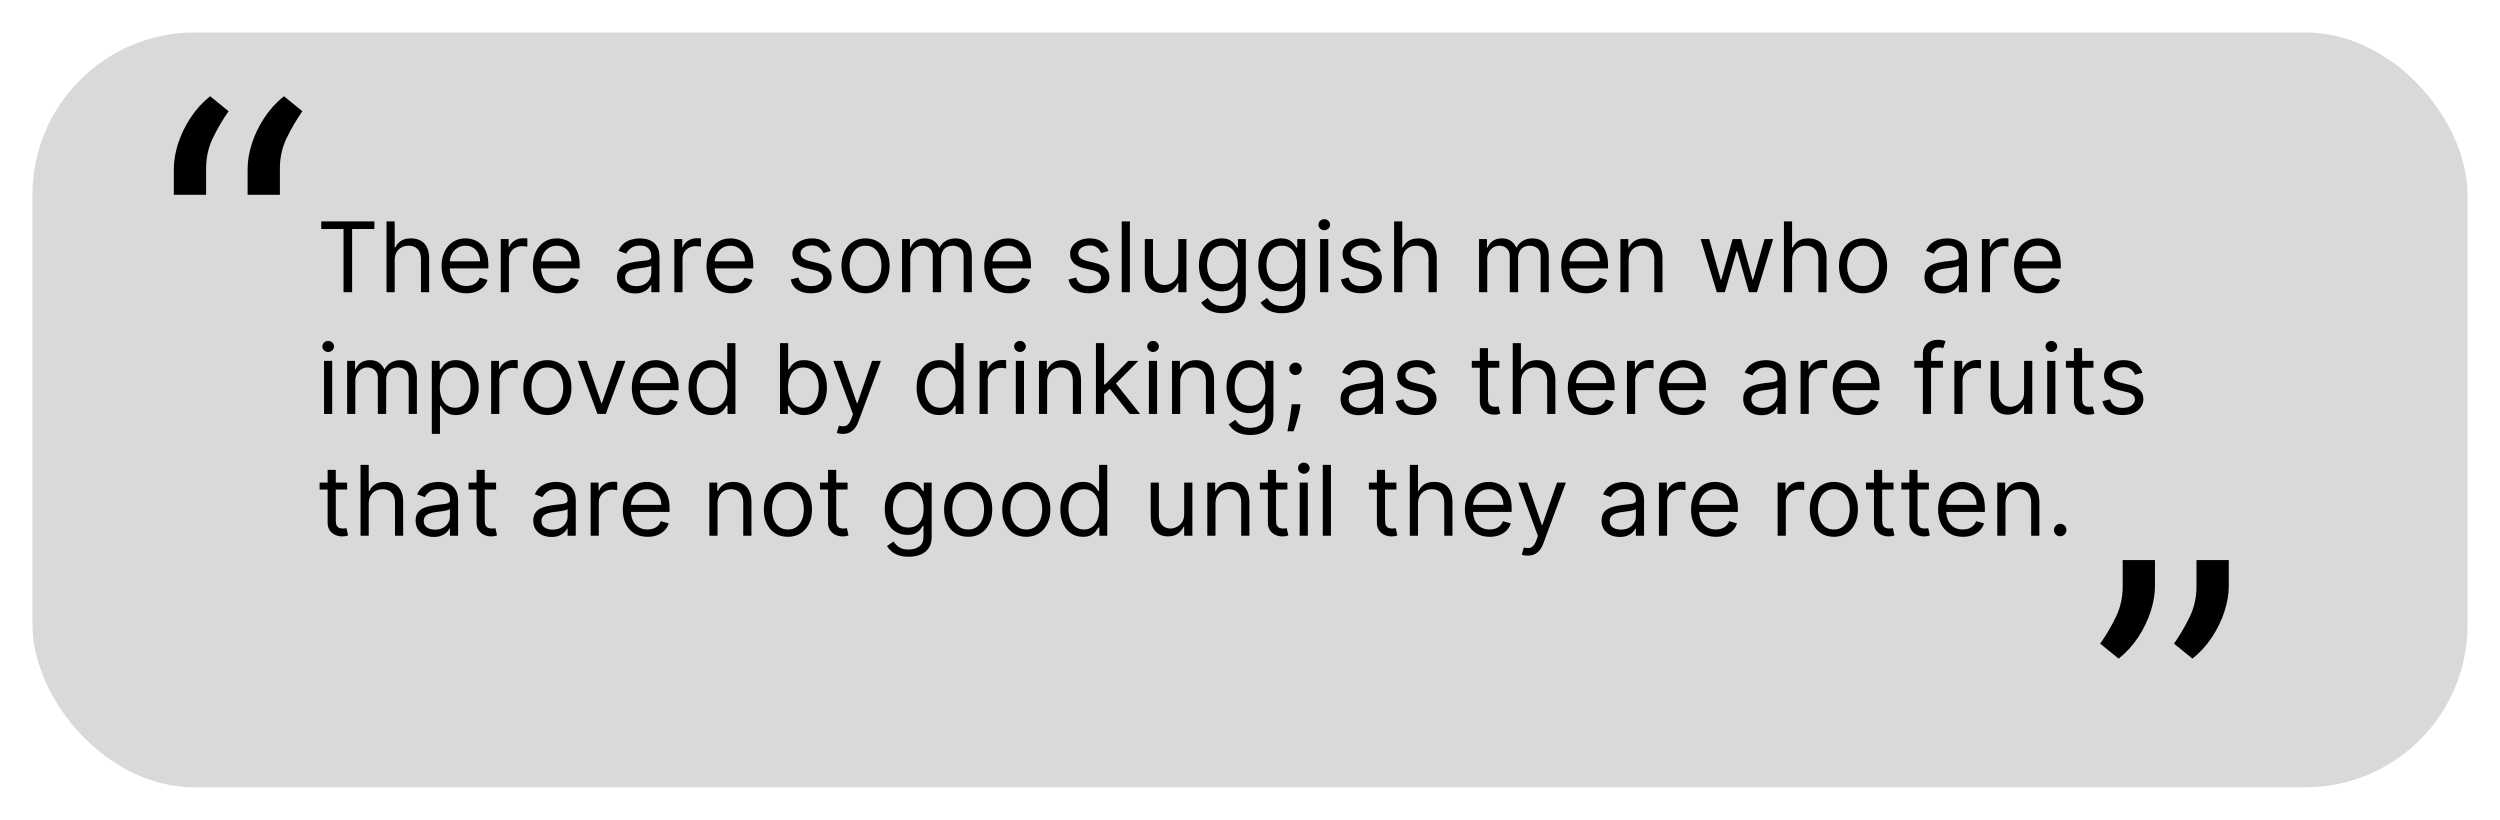
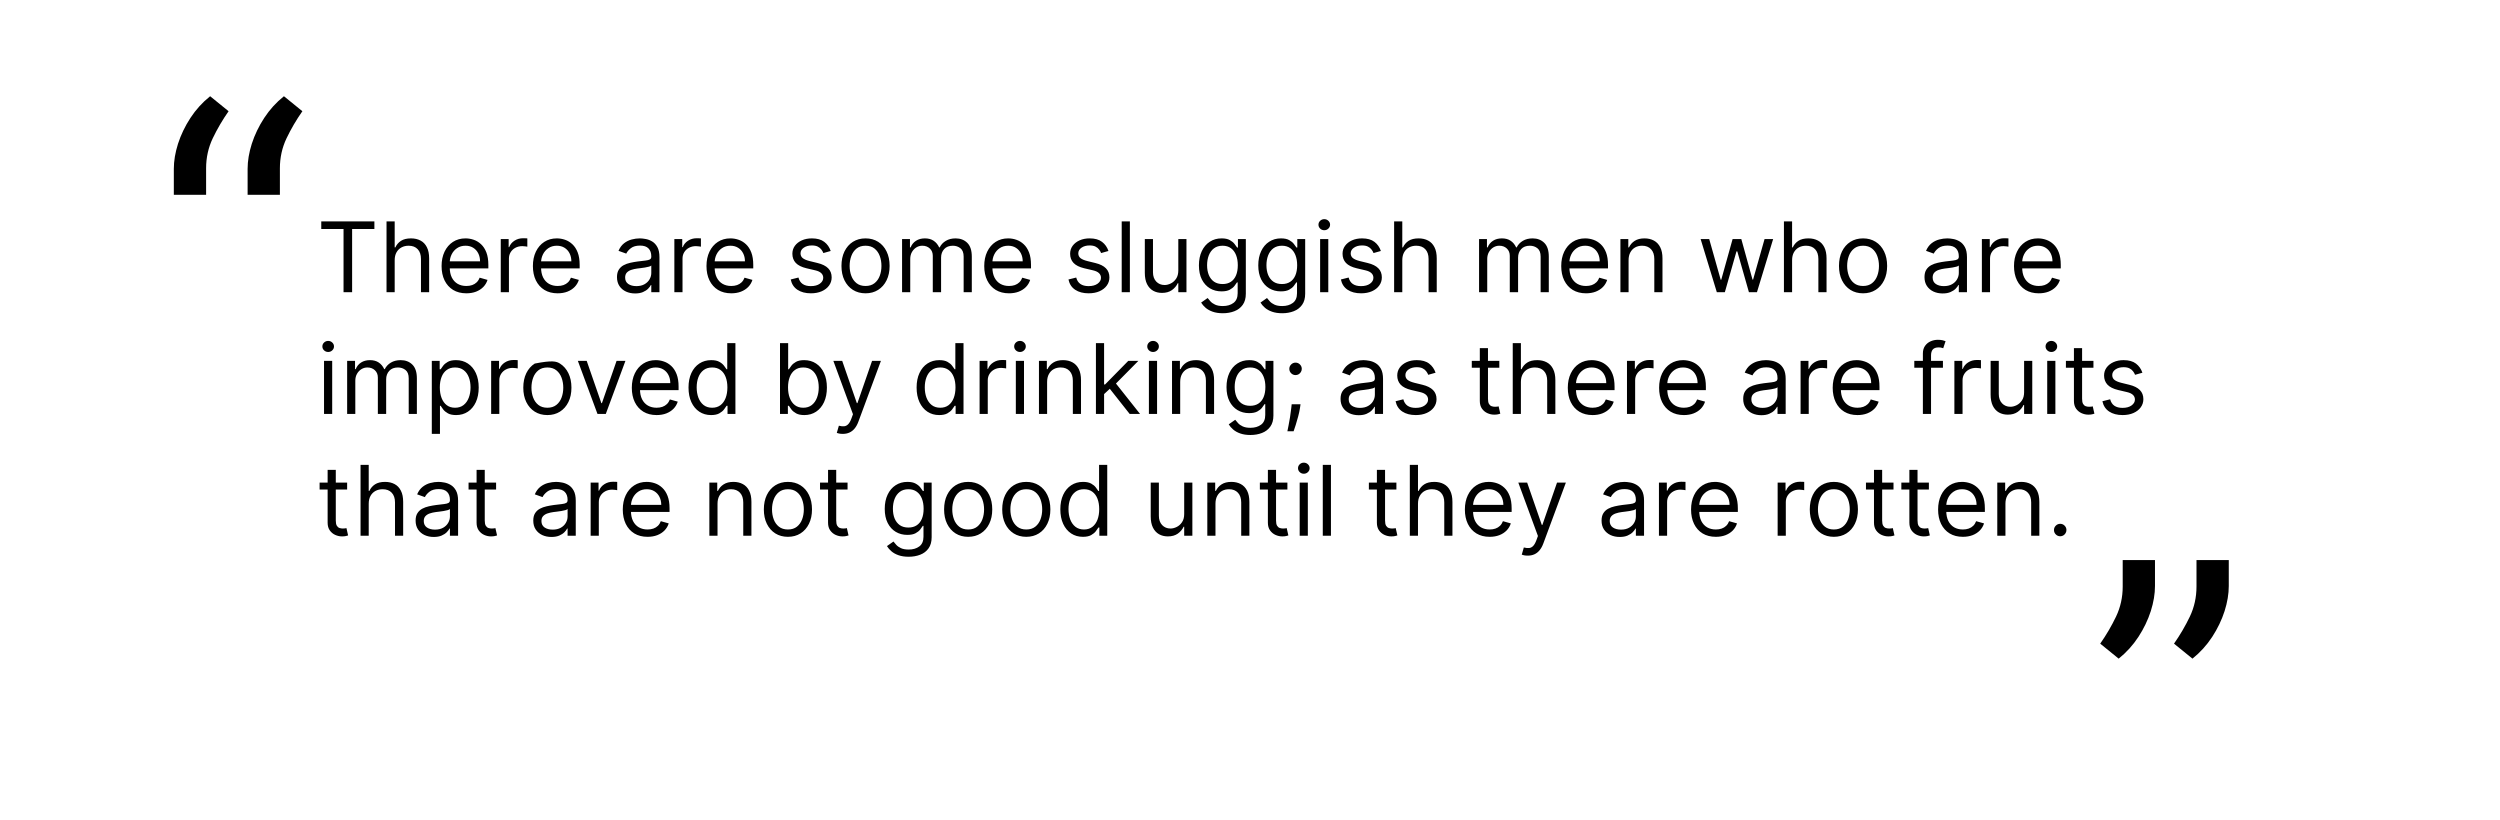
<svg xmlns="http://www.w3.org/2000/svg" width="308" height="101" viewBox="0 0 308 101" fill="none">
  <g filter="url(#filter0_d_8_79)">
-     <rect x="4" width="300" height="93" rx="20" fill="#D9D9D9" />
-   </g>
-   <path d="M39.58 28.21V27.273H46.125V28.21H43.381V36H42.324V28.21H39.58ZM48.625 32.062V36H47.62V27.273H48.625V30.477H48.711C48.864 30.139 49.094 29.871 49.401 29.672C49.711 29.47 50.123 29.369 50.637 29.369C51.083 29.369 51.473 29.459 51.809 29.638C52.144 29.814 52.404 30.085 52.588 30.452C52.776 30.815 52.87 31.278 52.87 31.841V36H51.864V31.909C51.864 31.389 51.729 30.987 51.459 30.703C51.192 30.416 50.821 30.273 50.347 30.273C50.017 30.273 49.722 30.342 49.461 30.482C49.202 30.621 48.998 30.824 48.847 31.091C48.699 31.358 48.625 31.682 48.625 32.062ZM57.454 36.136C56.823 36.136 56.279 35.997 55.822 35.719C55.367 35.438 55.016 35.045 54.769 34.543C54.525 34.037 54.403 33.449 54.403 32.778C54.403 32.108 54.525 31.517 54.769 31.006C55.016 30.491 55.36 30.091 55.8 29.804C56.244 29.514 56.761 29.369 57.352 29.369C57.693 29.369 58.029 29.426 58.361 29.54C58.694 29.653 58.996 29.838 59.269 30.094C59.542 30.347 59.759 30.682 59.921 31.099C60.083 31.517 60.164 32.031 60.164 32.642V33.068H55.119V32.199H59.141C59.141 31.829 59.068 31.5 58.92 31.21C58.775 30.921 58.568 30.692 58.298 30.524C58.031 30.357 57.715 30.273 57.352 30.273C56.951 30.273 56.604 30.372 56.312 30.571C56.022 30.767 55.799 31.023 55.643 31.338C55.486 31.653 55.408 31.991 55.408 32.352V32.932C55.408 33.426 55.494 33.845 55.664 34.189C55.837 34.53 56.077 34.79 56.384 34.969C56.691 35.145 57.048 35.233 57.454 35.233C57.718 35.233 57.957 35.196 58.17 35.122C58.386 35.045 58.572 34.932 58.728 34.781C58.884 34.628 59.005 34.438 59.09 34.21L60.062 34.483C59.959 34.812 59.788 35.102 59.546 35.352C59.305 35.599 59.006 35.793 58.651 35.932C58.296 36.068 57.897 36.136 57.454 36.136ZM61.694 36V29.454H62.666V30.443H62.734C62.853 30.119 63.069 29.857 63.381 29.655C63.694 29.453 64.046 29.352 64.438 29.352C64.512 29.352 64.604 29.354 64.715 29.357C64.826 29.359 64.91 29.364 64.967 29.369V30.392C64.933 30.384 64.854 30.371 64.732 30.354C64.613 30.334 64.487 30.324 64.353 30.324C64.035 30.324 63.751 30.391 63.501 30.524C63.254 30.655 63.057 30.837 62.913 31.07C62.771 31.3 62.7 31.562 62.7 31.858V36H61.694ZM68.704 36.136C68.073 36.136 67.529 35.997 67.072 35.719C66.617 35.438 66.266 35.045 66.019 34.543C65.775 34.037 65.653 33.449 65.653 32.778C65.653 32.108 65.775 31.517 66.019 31.006C66.266 30.491 66.61 30.091 67.05 29.804C67.494 29.514 68.011 29.369 68.602 29.369C68.942 29.369 69.279 29.426 69.612 29.54C69.944 29.653 70.246 29.838 70.519 30.094C70.792 30.347 71.009 30.682 71.171 31.099C71.333 31.517 71.414 32.031 71.414 32.642V33.068H66.369V32.199H70.391C70.391 31.829 70.317 31.5 70.17 31.21C70.025 30.921 69.817 30.692 69.548 30.524C69.281 30.357 68.965 30.273 68.602 30.273C68.201 30.273 67.854 30.372 67.562 30.571C67.272 30.767 67.049 31.023 66.893 31.338C66.737 31.653 66.658 31.991 66.658 32.352V32.932C66.658 33.426 66.744 33.845 66.914 34.189C67.087 34.53 67.327 34.79 67.634 34.969C67.941 35.145 68.298 35.233 68.704 35.233C68.968 35.233 69.207 35.196 69.42 35.122C69.636 35.045 69.822 34.932 69.978 34.781C70.134 34.628 70.255 34.438 70.34 34.21L71.312 34.483C71.21 34.812 71.038 35.102 70.796 35.352C70.555 35.599 70.256 35.793 69.901 35.932C69.546 36.068 69.147 36.136 68.704 36.136ZM78.245 36.153C77.83 36.153 77.454 36.075 77.116 35.919C76.778 35.76 76.509 35.531 76.31 35.233C76.112 34.932 76.012 34.568 76.012 34.142C76.012 33.767 76.086 33.463 76.234 33.23C76.381 32.994 76.579 32.81 76.826 32.676C77.073 32.543 77.346 32.443 77.644 32.378C77.945 32.31 78.248 32.256 78.552 32.216C78.95 32.165 79.272 32.126 79.519 32.101C79.769 32.072 79.951 32.026 80.065 31.96C80.181 31.895 80.239 31.781 80.239 31.619V31.585C80.239 31.165 80.124 30.838 79.894 30.605C79.667 30.372 79.322 30.256 78.859 30.256C78.379 30.256 78.002 30.361 77.729 30.571C77.457 30.781 77.265 31.006 77.154 31.244L76.2 30.903C76.37 30.506 76.597 30.196 76.881 29.974C77.168 29.75 77.481 29.594 77.819 29.506C78.16 29.415 78.495 29.369 78.825 29.369C79.035 29.369 79.276 29.395 79.549 29.446C79.825 29.494 80.09 29.595 80.346 29.749C80.604 29.902 80.819 30.134 80.989 30.443C81.16 30.753 81.245 31.168 81.245 31.688V36H80.239V35.114H80.188C80.12 35.256 80.006 35.408 79.847 35.57C79.688 35.731 79.477 35.869 79.212 35.983C78.948 36.097 78.626 36.153 78.245 36.153ZM78.398 35.25C78.796 35.25 79.131 35.172 79.404 35.016C79.68 34.859 79.887 34.658 80.026 34.41C80.168 34.163 80.239 33.903 80.239 33.631V32.71C80.197 32.761 80.103 32.808 79.958 32.851C79.816 32.891 79.651 32.926 79.464 32.957C79.279 32.986 79.099 33.011 78.923 33.034C78.749 33.054 78.609 33.071 78.501 33.085C78.239 33.119 77.995 33.175 77.768 33.251C77.543 33.325 77.362 33.438 77.222 33.588C77.086 33.736 77.018 33.938 77.018 34.193C77.018 34.543 77.147 34.807 77.406 34.986C77.667 35.162 77.998 35.25 78.398 35.25ZM83.081 36V29.454H84.052V30.443H84.12C84.24 30.119 84.456 29.857 84.768 29.655C85.081 29.453 85.433 29.352 85.825 29.352C85.899 29.352 85.991 29.354 86.102 29.357C86.213 29.359 86.296 29.364 86.353 29.369V30.392C86.319 30.384 86.241 30.371 86.119 30.354C86 30.334 85.873 30.324 85.74 30.324C85.421 30.324 85.137 30.391 84.887 30.524C84.64 30.655 84.444 30.837 84.299 31.07C84.157 31.3 84.086 31.562 84.086 31.858V36H83.081ZM90.091 36.136C89.46 36.136 88.916 35.997 88.459 35.719C88.004 35.438 87.653 35.045 87.406 34.543C87.162 34.037 87.039 33.449 87.039 32.778C87.039 32.108 87.162 31.517 87.406 31.006C87.653 30.491 87.997 30.091 88.437 29.804C88.88 29.514 89.397 29.369 89.988 29.369C90.329 29.369 90.666 29.426 90.998 29.54C91.331 29.653 91.633 29.838 91.906 30.094C92.179 30.347 92.396 30.682 92.558 31.099C92.72 31.517 92.801 32.031 92.801 32.642V33.068H87.755V32.199H91.778C91.778 31.829 91.704 31.5 91.556 31.21C91.412 30.921 91.204 30.692 90.934 30.524C90.667 30.357 90.352 30.273 89.988 30.273C89.588 30.273 89.241 30.372 88.948 30.571C88.659 30.767 88.436 31.023 88.279 31.338C88.123 31.653 88.045 31.991 88.045 32.352V32.932C88.045 33.426 88.13 33.845 88.301 34.189C88.474 34.53 88.714 34.79 89.021 34.969C89.328 35.145 89.684 35.233 90.091 35.233C90.355 35.233 90.593 35.196 90.806 35.122C91.022 35.045 91.209 34.932 91.365 34.781C91.521 34.628 91.642 34.438 91.727 34.21L92.698 34.483C92.596 34.812 92.424 35.102 92.183 35.352C91.941 35.599 91.643 35.793 91.288 35.932C90.933 36.068 90.534 36.136 90.091 36.136ZM102.342 30.921L101.439 31.176C101.382 31.026 101.298 30.879 101.187 30.737C101.079 30.592 100.931 30.473 100.744 30.379C100.556 30.285 100.316 30.239 100.024 30.239C99.623 30.239 99.289 30.331 99.022 30.516C98.758 30.697 98.626 30.929 98.626 31.21C98.626 31.46 98.717 31.658 98.899 31.803C99.081 31.947 99.365 32.068 99.751 32.165L100.723 32.403C101.308 32.545 101.744 32.763 102.031 33.055C102.318 33.345 102.461 33.719 102.461 34.176C102.461 34.551 102.353 34.886 102.137 35.182C101.924 35.477 101.626 35.71 101.243 35.881C100.859 36.051 100.413 36.136 99.904 36.136C99.237 36.136 98.684 35.992 98.247 35.702C97.809 35.412 97.532 34.989 97.416 34.432L98.37 34.193C98.461 34.545 98.633 34.81 98.886 34.986C99.142 35.162 99.475 35.25 99.887 35.25C100.356 35.25 100.728 35.151 101.004 34.952C101.282 34.75 101.422 34.508 101.422 34.227C101.422 34 101.342 33.81 101.183 33.656C101.024 33.5 100.779 33.383 100.45 33.307L99.359 33.051C98.76 32.909 98.319 32.689 98.038 32.391C97.76 32.09 97.62 31.713 97.62 31.261C97.62 30.892 97.724 30.565 97.931 30.281C98.142 29.997 98.427 29.774 98.788 29.612C99.152 29.45 99.564 29.369 100.024 29.369C100.672 29.369 101.18 29.511 101.549 29.796C101.922 30.079 102.186 30.454 102.342 30.921ZM106.634 36.136C106.043 36.136 105.525 35.996 105.079 35.715C104.636 35.433 104.289 35.04 104.039 34.534C103.792 34.028 103.668 33.438 103.668 32.761C103.668 32.08 103.792 31.484 104.039 30.976C104.289 30.467 104.636 30.072 105.079 29.791C105.525 29.51 106.043 29.369 106.634 29.369C107.225 29.369 107.742 29.51 108.185 29.791C108.631 30.072 108.978 30.467 109.225 30.976C109.475 31.484 109.6 32.08 109.6 32.761C109.6 33.438 109.475 34.028 109.225 34.534C108.978 35.04 108.631 35.433 108.185 35.715C107.742 35.996 107.225 36.136 106.634 36.136ZM106.634 35.233C107.083 35.233 107.452 35.118 107.742 34.888C108.032 34.658 108.246 34.355 108.386 33.98C108.525 33.605 108.594 33.199 108.594 32.761C108.594 32.324 108.525 31.916 108.386 31.538C108.246 31.16 108.032 30.855 107.742 30.622C107.452 30.389 107.083 30.273 106.634 30.273C106.185 30.273 105.816 30.389 105.526 30.622C105.237 30.855 105.022 31.16 104.883 31.538C104.744 31.916 104.674 32.324 104.674 32.761C104.674 33.199 104.744 33.605 104.883 33.98C105.022 34.355 105.237 34.658 105.526 34.888C105.816 35.118 106.185 35.233 106.634 35.233ZM111.135 36V29.454H112.107V30.477H112.192C112.328 30.128 112.549 29.857 112.853 29.663C113.157 29.467 113.522 29.369 113.948 29.369C114.38 29.369 114.739 29.467 115.026 29.663C115.316 29.857 115.542 30.128 115.703 30.477H115.772C115.939 30.139 116.191 29.871 116.526 29.672C116.861 29.47 117.263 29.369 117.732 29.369C118.317 29.369 118.796 29.553 119.168 29.919C119.54 30.283 119.726 30.849 119.726 31.619V36H118.721V31.619C118.721 31.136 118.588 30.791 118.324 30.584C118.06 30.376 117.749 30.273 117.391 30.273C116.931 30.273 116.574 30.412 116.321 30.69C116.069 30.966 115.942 31.315 115.942 31.739V36H114.919V31.517C114.919 31.145 114.799 30.845 114.557 30.618C114.316 30.388 114.005 30.273 113.624 30.273C113.363 30.273 113.118 30.342 112.891 30.482C112.667 30.621 112.485 30.814 112.346 31.061C112.209 31.305 112.141 31.588 112.141 31.909V36H111.135ZM124.309 36.136C123.679 36.136 123.135 35.997 122.677 35.719C122.223 35.438 121.872 35.045 121.625 34.543C121.38 34.037 121.258 33.449 121.258 32.778C121.258 32.108 121.38 31.517 121.625 31.006C121.872 30.491 122.216 30.091 122.656 29.804C123.099 29.514 123.616 29.369 124.207 29.369C124.548 29.369 124.885 29.426 125.217 29.54C125.549 29.653 125.852 29.838 126.125 30.094C126.397 30.347 126.615 30.682 126.777 31.099C126.939 31.517 127.02 32.031 127.02 32.642V33.068H121.974V32.199H125.997C125.997 31.829 125.923 31.5 125.775 31.21C125.63 30.921 125.423 30.692 125.153 30.524C124.886 30.357 124.571 30.273 124.207 30.273C123.806 30.273 123.46 30.372 123.167 30.571C122.877 30.767 122.654 31.023 122.498 31.338C122.342 31.653 122.264 31.991 122.264 32.352V32.932C122.264 33.426 122.349 33.845 122.52 34.189C122.693 34.53 122.933 34.79 123.24 34.969C123.547 35.145 123.903 35.233 124.309 35.233C124.574 35.233 124.812 35.196 125.025 35.122C125.241 35.045 125.427 34.932 125.583 34.781C125.74 34.628 125.86 34.438 125.946 34.21L126.917 34.483C126.815 34.812 126.643 35.102 126.402 35.352C126.16 35.599 125.862 35.793 125.507 35.932C125.152 36.068 124.752 36.136 124.309 36.136ZM136.561 30.921L135.657 31.176C135.6 31.026 135.517 30.879 135.406 30.737C135.298 30.592 135.15 30.473 134.963 30.379C134.775 30.285 134.535 30.239 134.243 30.239C133.842 30.239 133.508 30.331 133.241 30.516C132.977 30.697 132.845 30.929 132.845 31.21C132.845 31.46 132.936 31.658 133.118 31.803C133.299 31.947 133.583 32.068 133.97 32.165L134.941 32.403C135.527 32.545 135.963 32.763 136.25 33.055C136.537 33.345 136.68 33.719 136.68 34.176C136.68 34.551 136.572 34.886 136.356 35.182C136.143 35.477 135.845 35.71 135.461 35.881C135.078 36.051 134.632 36.136 134.123 36.136C133.456 36.136 132.903 35.992 132.466 35.702C132.028 35.412 131.751 34.989 131.635 34.432L132.589 34.193C132.68 34.545 132.852 34.81 133.105 34.986C133.36 35.162 133.694 35.25 134.106 35.25C134.575 35.25 134.947 35.151 135.223 34.952C135.501 34.75 135.64 34.508 135.64 34.227C135.64 34 135.561 33.81 135.402 33.656C135.243 33.5 134.998 33.383 134.669 33.307L133.578 33.051C132.978 32.909 132.538 32.689 132.257 32.391C131.978 32.09 131.839 31.713 131.839 31.261C131.839 30.892 131.943 30.565 132.15 30.281C132.36 29.997 132.646 29.774 133.007 29.612C133.37 29.45 133.782 29.369 134.243 29.369C134.89 29.369 135.399 29.511 135.768 29.796C136.14 30.079 136.404 30.454 136.561 30.921ZM139.2 27.273V36H138.194V27.273H139.2ZM145.167 33.324V29.454H146.172V36H145.167V34.892H145.098C144.945 35.224 144.706 35.507 144.382 35.74C144.059 35.97 143.65 36.085 143.155 36.085C142.746 36.085 142.382 35.996 142.064 35.817C141.746 35.635 141.496 35.362 141.314 34.999C141.132 34.632 141.042 34.17 141.042 33.614V29.454H142.047V33.545C142.047 34.023 142.181 34.403 142.448 34.688C142.718 34.972 143.061 35.114 143.479 35.114C143.729 35.114 143.983 35.05 144.242 34.922C144.503 34.794 144.722 34.598 144.898 34.334C145.077 34.07 145.167 33.733 145.167 33.324ZM150.656 38.591C150.17 38.591 149.753 38.528 149.403 38.403C149.054 38.281 148.763 38.119 148.53 37.918C148.3 37.719 148.116 37.506 147.98 37.278L148.781 36.716C148.872 36.835 148.987 36.972 149.126 37.125C149.266 37.281 149.456 37.416 149.697 37.53C149.942 37.646 150.261 37.705 150.656 37.705C151.185 37.705 151.621 37.577 151.964 37.321C152.308 37.065 152.48 36.665 152.48 36.119V34.79H152.395C152.321 34.909 152.216 35.057 152.08 35.233C151.946 35.406 151.753 35.561 151.5 35.697C151.25 35.831 150.912 35.898 150.486 35.898C149.957 35.898 149.483 35.773 149.062 35.523C148.645 35.273 148.314 34.909 148.07 34.432C147.828 33.955 147.707 33.375 147.707 32.693C147.707 32.023 147.825 31.439 148.061 30.942C148.297 30.442 148.625 30.055 149.045 29.783C149.466 29.507 149.952 29.369 150.503 29.369C150.929 29.369 151.267 29.44 151.517 29.582C151.77 29.722 151.963 29.881 152.097 30.06C152.233 30.236 152.338 30.381 152.412 30.494H152.514V29.454H153.486V36.188C153.486 36.75 153.358 37.207 153.102 37.56C152.849 37.915 152.509 38.175 152.08 38.34C151.653 38.507 151.179 38.591 150.656 38.591ZM150.622 34.994C151.026 34.994 151.366 34.902 151.645 34.717C151.923 34.533 152.135 34.267 152.28 33.92C152.425 33.574 152.497 33.159 152.497 32.676C152.497 32.205 152.426 31.788 152.284 31.428C152.142 31.067 151.932 30.784 151.653 30.579C151.375 30.375 151.031 30.273 150.622 30.273C150.196 30.273 149.841 30.381 149.557 30.597C149.276 30.812 149.064 31.102 148.922 31.466C148.783 31.829 148.713 32.233 148.713 32.676C148.713 33.131 148.784 33.533 148.926 33.882C149.071 34.229 149.284 34.501 149.565 34.7C149.849 34.896 150.202 34.994 150.622 34.994ZM157.969 38.591C157.483 38.591 157.065 38.528 156.716 38.403C156.366 38.281 156.075 38.119 155.842 37.918C155.612 37.719 155.429 37.506 155.293 37.278L156.094 36.716C156.185 36.835 156.3 36.972 156.439 37.125C156.578 37.281 156.768 37.416 157.01 37.53C157.254 37.646 157.574 37.705 157.969 37.705C158.497 37.705 158.933 37.577 159.277 37.321C159.621 37.065 159.793 36.665 159.793 36.119V34.79H159.707C159.634 34.909 159.528 35.057 159.392 35.233C159.259 35.406 159.065 35.561 158.812 35.697C158.562 35.831 158.224 35.898 157.798 35.898C157.27 35.898 156.795 35.773 156.375 35.523C155.957 35.273 155.626 34.909 155.382 34.432C155.141 33.955 155.02 33.375 155.02 32.693C155.02 32.023 155.138 31.439 155.374 30.942C155.609 30.442 155.938 30.055 156.358 29.783C156.778 29.507 157.264 29.369 157.815 29.369C158.241 29.369 158.58 29.44 158.83 29.582C159.082 29.722 159.276 29.881 159.409 30.06C159.545 30.236 159.651 30.381 159.724 30.494H159.827V29.454H160.798V36.188C160.798 36.75 160.67 37.207 160.415 37.56C160.162 37.915 159.821 38.175 159.392 38.34C158.966 38.507 158.491 38.591 157.969 38.591ZM157.935 34.994C158.338 34.994 158.679 34.902 158.957 34.717C159.236 34.533 159.447 34.267 159.592 33.92C159.737 33.574 159.81 33.159 159.81 32.676C159.81 32.205 159.739 31.788 159.597 31.428C159.455 31.067 159.244 30.784 158.966 30.579C158.688 30.375 158.344 30.273 157.935 30.273C157.509 30.273 157.153 30.381 156.869 30.597C156.588 30.812 156.376 31.102 156.234 31.466C156.095 31.829 156.026 32.233 156.026 32.676C156.026 33.131 156.097 33.533 156.239 33.882C156.384 34.229 156.597 34.501 156.878 34.7C157.162 34.896 157.514 34.994 157.935 34.994ZM162.639 36V29.454H163.645V36H162.639ZM163.151 28.364C162.955 28.364 162.786 28.297 162.643 28.163C162.504 28.03 162.435 27.869 162.435 27.682C162.435 27.494 162.504 27.334 162.643 27.2C162.786 27.067 162.955 27 163.151 27C163.347 27 163.514 27.067 163.653 27.2C163.795 27.334 163.866 27.494 163.866 27.682C163.866 27.869 163.795 28.03 163.653 28.163C163.514 28.297 163.347 28.364 163.151 28.364ZM170.123 30.921L169.22 31.176C169.163 31.026 169.079 30.879 168.968 30.737C168.86 30.592 168.713 30.473 168.525 30.379C168.338 30.285 168.098 30.239 167.805 30.239C167.404 30.239 167.071 30.331 166.804 30.516C166.539 30.697 166.407 30.929 166.407 31.21C166.407 31.46 166.498 31.658 166.68 31.803C166.862 31.947 167.146 32.068 167.532 32.165L168.504 32.403C169.089 32.545 169.525 32.763 169.812 33.055C170.099 33.345 170.243 33.719 170.243 34.176C170.243 34.551 170.135 34.886 169.919 35.182C169.706 35.477 169.407 35.71 169.024 35.881C168.64 36.051 168.194 36.136 167.686 36.136C167.018 36.136 166.466 35.992 166.028 35.702C165.591 35.412 165.314 34.989 165.197 34.432L166.152 34.193C166.243 34.545 166.414 34.81 166.667 34.986C166.923 35.162 167.257 35.25 167.669 35.25C168.137 35.25 168.51 35.151 168.785 34.952C169.064 34.75 169.203 34.508 169.203 34.227C169.203 34 169.123 33.81 168.964 33.656C168.805 33.5 168.561 33.383 168.231 33.307L167.14 33.051C166.541 32.909 166.1 32.689 165.819 32.391C165.541 32.09 165.402 31.713 165.402 31.261C165.402 30.892 165.505 30.565 165.713 30.281C165.923 29.997 166.208 29.774 166.569 29.612C166.933 29.45 167.345 29.369 167.805 29.369C168.453 29.369 168.961 29.511 169.331 29.796C169.703 30.079 169.967 30.454 170.123 30.921ZM172.762 32.062V36H171.756V27.273H172.762V30.477H172.847C173.001 30.139 173.231 29.871 173.538 29.672C173.847 29.47 174.259 29.369 174.773 29.369C175.219 29.369 175.61 29.459 175.945 29.638C176.281 29.814 176.54 30.085 176.725 30.452C176.913 30.815 177.006 31.278 177.006 31.841V36H176.001V31.909C176.001 31.389 175.866 30.987 175.596 30.703C175.329 30.416 174.958 30.273 174.484 30.273C174.154 30.273 173.859 30.342 173.597 30.482C173.339 30.621 173.134 30.824 172.984 31.091C172.836 31.358 172.762 31.682 172.762 32.062ZM182.221 36V29.454H183.193V30.477H183.278C183.414 30.128 183.635 29.857 183.939 29.663C184.243 29.467 184.608 29.369 185.034 29.369C185.466 29.369 185.825 29.467 186.112 29.663C186.402 29.857 186.627 30.128 186.789 30.477H186.858C187.025 30.139 187.277 29.871 187.612 29.672C187.947 29.47 188.349 29.369 188.818 29.369C189.403 29.369 189.882 29.553 190.254 29.919C190.626 30.283 190.812 30.849 190.812 31.619V36H189.806V31.619C189.806 31.136 189.674 30.791 189.41 30.584C189.146 30.376 188.835 30.273 188.477 30.273C188.017 30.273 187.66 30.412 187.407 30.69C187.154 30.966 187.028 31.315 187.028 31.739V36H186.005V31.517C186.005 31.145 185.885 30.845 185.643 30.618C185.402 30.388 185.091 30.273 184.71 30.273C184.449 30.273 184.204 30.342 183.977 30.482C183.752 30.621 183.571 30.814 183.431 31.061C183.295 31.305 183.227 31.588 183.227 31.909V36H182.221ZM195.395 36.136C194.765 36.136 194.221 35.997 193.763 35.719C193.309 35.438 192.958 35.045 192.711 34.543C192.466 34.037 192.344 33.449 192.344 32.778C192.344 32.108 192.466 31.517 192.711 31.006C192.958 30.491 193.301 30.091 193.742 29.804C194.185 29.514 194.702 29.369 195.293 29.369C195.634 29.369 195.971 29.426 196.303 29.54C196.635 29.653 196.938 29.838 197.211 30.094C197.483 30.347 197.701 30.682 197.863 31.099C198.025 31.517 198.105 32.031 198.105 32.642V33.068H193.06V32.199H197.083C197.083 31.829 197.009 31.5 196.861 31.21C196.716 30.921 196.509 30.692 196.239 30.524C195.972 30.357 195.657 30.273 195.293 30.273C194.892 30.273 194.546 30.372 194.253 30.571C193.963 30.767 193.74 31.023 193.584 31.338C193.428 31.653 193.35 31.991 193.35 32.352V32.932C193.35 33.426 193.435 33.845 193.605 34.189C193.779 34.53 194.019 34.79 194.326 34.969C194.632 35.145 194.989 35.233 195.395 35.233C195.659 35.233 195.898 35.196 196.111 35.122C196.327 35.045 196.513 34.932 196.669 34.781C196.826 34.628 196.946 34.438 197.032 34.21L198.003 34.483C197.901 34.812 197.729 35.102 197.488 35.352C197.246 35.599 196.948 35.793 196.593 35.932C196.238 36.068 195.838 36.136 195.395 36.136ZM200.641 32.062V36H199.635V29.454H200.607V30.477H200.692C200.846 30.145 201.078 29.878 201.391 29.676C201.703 29.472 202.107 29.369 202.601 29.369C203.044 29.369 203.432 29.46 203.765 29.642C204.097 29.821 204.355 30.094 204.54 30.46C204.725 30.824 204.817 31.284 204.817 31.841V36H203.811V31.909C203.811 31.395 203.678 30.994 203.411 30.707C203.144 30.418 202.777 30.273 202.311 30.273C201.99 30.273 201.703 30.342 201.451 30.482C201.201 30.621 201.003 30.824 200.858 31.091C200.713 31.358 200.641 31.682 200.641 32.062ZM211.513 36L209.518 29.454H210.575L211.99 34.466H212.058L213.456 29.454H214.53L215.911 34.449H215.979L217.393 29.454H218.45L216.456 36H215.467L214.036 30.972H213.933L212.501 36H211.513ZM220.786 32.062V36H219.78V27.273H220.786V30.477H220.871C221.024 30.139 221.254 29.871 221.561 29.672C221.871 29.47 222.283 29.369 222.797 29.369C223.243 29.369 223.634 29.459 223.969 29.638C224.304 29.814 224.564 30.085 224.749 30.452C224.936 30.815 225.03 31.278 225.03 31.841V36H224.024V31.909C224.024 31.389 223.889 30.987 223.619 30.703C223.352 30.416 222.982 30.273 222.507 30.273C222.178 30.273 221.882 30.342 221.621 30.482C221.362 30.621 221.158 30.824 221.007 31.091C220.859 31.358 220.786 31.682 220.786 32.062ZM229.529 36.136C228.938 36.136 228.419 35.996 227.973 35.715C227.53 35.433 227.184 35.04 226.934 34.534C226.686 34.028 226.563 33.438 226.563 32.761C226.563 32.08 226.686 31.484 226.934 30.976C227.184 30.467 227.53 30.072 227.973 29.791C228.419 29.51 228.938 29.369 229.529 29.369C230.12 29.369 230.637 29.51 231.08 29.791C231.526 30.072 231.873 30.467 232.12 30.976C232.37 31.484 232.495 32.08 232.495 32.761C232.495 33.438 232.37 34.028 232.12 34.534C231.873 35.04 231.526 35.433 231.08 35.715C230.637 35.996 230.12 36.136 229.529 36.136ZM229.529 35.233C229.978 35.233 230.347 35.118 230.637 34.888C230.926 34.658 231.141 34.355 231.28 33.98C231.419 33.605 231.489 33.199 231.489 32.761C231.489 32.324 231.419 31.916 231.28 31.538C231.141 31.16 230.926 30.855 230.637 30.622C230.347 30.389 229.978 30.273 229.529 30.273C229.08 30.273 228.711 30.389 228.421 30.622C228.131 30.855 227.917 31.16 227.777 31.538C227.638 31.916 227.569 32.324 227.569 32.761C227.569 33.199 227.638 33.605 227.777 33.98C227.917 34.355 228.131 34.658 228.421 34.888C228.711 35.118 229.08 35.233 229.529 35.233ZM239.331 36.153C238.916 36.153 238.54 36.075 238.202 35.919C237.864 35.76 237.595 35.531 237.396 35.233C237.197 34.932 237.098 34.568 237.098 34.142C237.098 33.767 237.172 33.463 237.32 33.23C237.467 32.994 237.665 32.81 237.912 32.676C238.159 32.543 238.432 32.443 238.73 32.378C239.031 32.31 239.334 32.256 239.638 32.216C240.036 32.165 240.358 32.126 240.605 32.101C240.855 32.072 241.037 32.026 241.151 31.96C241.267 31.895 241.325 31.781 241.325 31.619V31.585C241.325 31.165 241.21 30.838 240.98 30.605C240.753 30.372 240.408 30.256 239.945 30.256C239.464 30.256 239.088 30.361 238.815 30.571C238.543 30.781 238.351 31.006 238.24 31.244L237.286 30.903C237.456 30.506 237.683 30.196 237.967 29.974C238.254 29.75 238.567 29.594 238.905 29.506C239.246 29.415 239.581 29.369 239.911 29.369C240.121 29.369 240.362 29.395 240.635 29.446C240.911 29.494 241.176 29.595 241.432 29.749C241.69 29.902 241.905 30.134 242.075 30.443C242.246 30.753 242.331 31.168 242.331 31.688V36H241.325V35.114H241.274C241.206 35.256 241.092 35.408 240.933 35.57C240.774 35.731 240.563 35.869 240.298 35.983C240.034 36.097 239.712 36.153 239.331 36.153ZM239.484 35.25C239.882 35.25 240.217 35.172 240.49 35.016C240.766 34.859 240.973 34.658 241.112 34.41C241.254 34.163 241.325 33.903 241.325 33.631V32.71C241.283 32.761 241.189 32.808 241.044 32.851C240.902 32.891 240.737 32.926 240.55 32.957C240.365 32.986 240.185 33.011 240.009 33.034C239.835 33.054 239.695 33.071 239.587 33.085C239.325 33.119 239.081 33.175 238.854 33.251C238.629 33.325 238.447 33.438 238.308 33.588C238.172 33.736 238.104 33.938 238.104 34.193C238.104 34.543 238.233 34.807 238.491 34.986C238.753 35.162 239.084 35.25 239.484 35.25ZM244.167 36V29.454H245.138V30.443H245.206C245.326 30.119 245.542 29.857 245.854 29.655C246.167 29.453 246.519 29.352 246.911 29.352C246.985 29.352 247.077 29.354 247.188 29.357C247.299 29.359 247.382 29.364 247.439 29.369V30.392C247.405 30.384 247.327 30.371 247.205 30.354C247.086 30.334 246.959 30.324 246.826 30.324C246.507 30.324 246.223 30.391 245.973 30.524C245.726 30.655 245.53 30.837 245.385 31.07C245.243 31.3 245.172 31.562 245.172 31.858V36H244.167ZM251.176 36.136C250.546 36.136 250.002 35.997 249.544 35.719C249.09 35.438 248.739 35.045 248.492 34.543C248.248 34.037 248.125 33.449 248.125 32.778C248.125 32.108 248.248 31.517 248.492 31.006C248.739 30.491 249.083 30.091 249.523 29.804C249.966 29.514 250.483 29.369 251.074 29.369C251.415 29.369 251.752 29.426 252.084 29.54C252.417 29.653 252.719 29.838 252.992 30.094C253.265 30.347 253.482 30.682 253.644 31.099C253.806 31.517 253.887 32.031 253.887 32.642V33.068H248.841V32.199H252.864C252.864 31.829 252.79 31.5 252.642 31.21C252.498 30.921 252.29 30.692 252.02 30.524C251.753 30.357 251.438 30.273 251.074 30.273C250.674 30.273 250.327 30.372 250.034 30.571C249.745 30.767 249.522 31.023 249.365 31.338C249.209 31.653 249.131 31.991 249.131 32.352V32.932C249.131 33.426 249.216 33.845 249.387 34.189C249.56 34.53 249.8 34.79 250.107 34.969C250.414 35.145 250.77 35.233 251.176 35.233C251.441 35.233 251.679 35.196 251.892 35.122C252.108 35.045 252.294 34.932 252.451 34.781C252.607 34.628 252.728 34.438 252.813 34.21L253.784 34.483C253.682 34.812 253.51 35.102 253.269 35.352C253.027 35.599 252.729 35.793 252.374 35.932C252.019 36.068 251.62 36.136 251.176 36.136ZM39.92 51V44.455H40.926V51H39.92ZM40.432 43.364C40.236 43.364 40.067 43.297 39.925 43.163C39.785 43.03 39.716 42.869 39.716 42.682C39.716 42.494 39.785 42.334 39.925 42.2C40.067 42.067 40.236 42 40.432 42C40.628 42 40.795 42.067 40.935 42.2C41.077 42.334 41.148 42.494 41.148 42.682C41.148 42.869 41.077 43.03 40.935 43.163C40.795 43.297 40.628 43.364 40.432 43.364ZM42.768 51V44.455H43.74V45.477H43.825C43.961 45.128 44.181 44.856 44.485 44.663C44.789 44.467 45.154 44.369 45.581 44.369C46.012 44.369 46.372 44.467 46.659 44.663C46.949 44.856 47.174 45.128 47.336 45.477H47.404C47.572 45.139 47.824 44.871 48.159 44.672C48.494 44.47 48.896 44.369 49.365 44.369C49.95 44.369 50.429 44.553 50.801 44.919C51.173 45.283 51.359 45.849 51.359 46.619V51H50.353V46.619C50.353 46.136 50.221 45.791 49.957 45.584C49.693 45.376 49.382 45.273 49.024 45.273C48.564 45.273 48.207 45.412 47.954 45.69C47.701 45.966 47.575 46.315 47.575 46.739V51H46.552V46.517C46.552 46.145 46.431 45.845 46.19 45.618C45.949 45.388 45.637 45.273 45.257 45.273C44.995 45.273 44.751 45.342 44.524 45.481C44.299 45.621 44.117 45.814 43.978 46.061C43.842 46.305 43.774 46.588 43.774 46.909V51H42.768ZM53.198 53.455V44.455H54.169V45.494H54.289C54.363 45.381 54.465 45.236 54.596 45.06C54.729 44.881 54.919 44.722 55.166 44.582C55.416 44.44 55.755 44.369 56.181 44.369C56.732 44.369 57.218 44.507 57.638 44.783C58.059 45.058 58.387 45.449 58.623 45.955C58.858 46.46 58.976 47.057 58.976 47.744C58.976 48.438 58.858 49.038 58.623 49.547C58.387 50.053 58.06 50.445 57.642 50.723C57.225 50.999 56.743 51.136 56.198 51.136C55.777 51.136 55.441 51.067 55.188 50.928C54.935 50.785 54.74 50.625 54.604 50.446C54.468 50.264 54.363 50.114 54.289 49.994H54.203V53.455H53.198ZM54.186 47.727C54.186 48.222 54.259 48.658 54.404 49.035C54.549 49.41 54.76 49.705 55.039 49.918C55.317 50.128 55.658 50.233 56.061 50.233C56.482 50.233 56.833 50.122 57.114 49.901C57.398 49.676 57.611 49.375 57.753 48.997C57.898 48.617 57.971 48.193 57.971 47.727C57.971 47.267 57.9 46.852 57.758 46.483C57.618 46.111 57.407 45.817 57.123 45.601C56.841 45.382 56.488 45.273 56.061 45.273C55.652 45.273 55.309 45.376 55.03 45.584C54.752 45.788 54.541 46.075 54.4 46.445C54.258 46.811 54.186 47.239 54.186 47.727ZM60.51 51V44.455H61.482V45.443H61.55C61.669 45.119 61.885 44.856 62.198 44.655C62.51 44.453 62.863 44.352 63.255 44.352C63.328 44.352 63.421 44.354 63.532 44.356C63.642 44.359 63.726 44.364 63.783 44.369V45.392C63.749 45.383 63.671 45.371 63.549 45.354C63.429 45.334 63.303 45.324 63.169 45.324C62.851 45.324 62.567 45.391 62.317 45.524C62.07 45.655 61.874 45.837 61.729 46.07C61.587 46.3 61.516 46.562 61.516 46.858V51H60.51ZM67.435 51.136C66.844 51.136 66.326 50.996 65.88 50.715C65.436 50.433 65.09 50.04 64.84 49.534C64.593 49.028 64.469 48.438 64.469 47.761C64.469 47.08 64.593 46.484 64.84 45.976C65.09 45.467 65.436 45.072 65.88 44.791C66.326 44.51 66.844 44.369 67.435 44.369C68.026 44.369 68.543 44.51 68.986 44.791C69.432 45.072 69.779 45.467 70.026 45.976C70.276 46.484 70.401 47.08 70.401 47.761C70.401 48.438 70.276 49.028 70.026 49.534C69.779 50.04 69.432 50.433 68.986 50.715C68.543 50.996 68.026 51.136 67.435 51.136ZM67.435 50.233C67.884 50.233 68.253 50.118 68.543 49.888C68.833 49.658 69.047 49.355 69.186 48.98C69.326 48.605 69.395 48.199 69.395 47.761C69.395 47.324 69.326 46.916 69.186 46.538C69.047 46.16 68.833 45.855 68.543 45.622C68.253 45.389 67.884 45.273 67.435 45.273C66.986 45.273 66.617 45.389 66.327 45.622C66.037 45.855 65.823 46.16 65.684 46.538C65.544 46.916 65.475 47.324 65.475 47.761C65.475 48.199 65.544 48.605 65.684 48.98C65.823 49.355 66.037 49.658 66.327 49.888C66.617 50.118 66.986 50.233 67.435 50.233ZM77.054 44.455L74.633 51H73.611L71.19 44.455H72.281L74.088 49.67H74.156L75.963 44.455H77.054ZM80.891 51.136C80.261 51.136 79.717 50.997 79.259 50.719C78.805 50.438 78.454 50.045 78.207 49.543C77.962 49.037 77.84 48.449 77.84 47.778C77.84 47.108 77.962 46.517 78.207 46.006C78.454 45.492 78.798 45.091 79.238 44.804C79.681 44.514 80.198 44.369 80.789 44.369C81.13 44.369 81.467 44.426 81.799 44.54C82.131 44.653 82.434 44.838 82.707 45.094C82.979 45.347 83.197 45.682 83.359 46.099C83.521 46.517 83.602 47.031 83.602 47.642V48.068H78.556V47.199H82.579C82.579 46.83 82.505 46.5 82.357 46.21C82.212 45.92 82.005 45.692 81.735 45.524C81.468 45.356 81.153 45.273 80.789 45.273C80.388 45.273 80.042 45.372 79.749 45.571C79.46 45.767 79.237 46.023 79.08 46.338C78.924 46.653 78.846 46.992 78.846 47.352V47.932C78.846 48.426 78.931 48.845 79.102 49.189C79.275 49.53 79.515 49.79 79.822 49.969C80.129 50.145 80.485 50.233 80.891 50.233C81.156 50.233 81.394 50.196 81.607 50.122C81.823 50.045 82.009 49.932 82.165 49.781C82.322 49.628 82.442 49.438 82.528 49.21L83.499 49.483C83.397 49.812 83.225 50.102 82.984 50.352C82.742 50.599 82.444 50.793 82.089 50.932C81.734 51.068 81.335 51.136 80.891 51.136ZM87.603 51.136C87.058 51.136 86.576 50.999 86.158 50.723C85.741 50.445 85.414 50.053 85.178 49.547C84.942 49.038 84.825 48.438 84.825 47.744C84.825 47.057 84.942 46.46 85.178 45.955C85.414 45.449 85.742 45.058 86.163 44.783C86.583 44.507 87.069 44.369 87.62 44.369C88.046 44.369 88.383 44.44 88.63 44.582C88.88 44.722 89.07 44.881 89.201 45.06C89.335 45.236 89.438 45.381 89.512 45.494H89.597V42.273H90.603V51H89.631V49.994H89.512C89.438 50.114 89.333 50.264 89.197 50.446C89.06 50.625 88.866 50.785 88.613 50.928C88.36 51.067 88.023 51.136 87.603 51.136ZM87.739 50.233C88.143 50.233 88.484 50.128 88.762 49.918C89.04 49.705 89.252 49.41 89.397 49.035C89.542 48.658 89.614 48.222 89.614 47.727C89.614 47.239 89.543 46.811 89.401 46.445C89.259 46.075 89.049 45.788 88.771 45.584C88.492 45.376 88.148 45.273 87.739 45.273C87.313 45.273 86.958 45.382 86.674 45.601C86.393 45.817 86.181 46.111 86.039 46.483C85.9 46.852 85.83 47.267 85.83 47.727C85.83 48.193 85.901 48.617 86.043 48.997C86.188 49.375 86.401 49.676 86.683 49.901C86.967 50.122 87.319 50.233 87.739 50.233ZM96.096 51V42.273H97.102V45.494H97.187C97.261 45.381 97.363 45.236 97.494 45.06C97.627 44.881 97.817 44.722 98.065 44.582C98.315 44.44 98.653 44.369 99.079 44.369C99.63 44.369 100.116 44.507 100.536 44.783C100.957 45.058 101.285 45.449 101.521 45.955C101.756 46.46 101.874 47.057 101.874 47.744C101.874 48.438 101.756 49.038 101.521 49.547C101.285 50.053 100.958 50.445 100.54 50.723C100.123 50.999 99.641 51.136 99.096 51.136C98.675 51.136 98.339 51.067 98.086 50.928C97.833 50.785 97.638 50.625 97.502 50.446C97.366 50.264 97.261 50.114 97.187 49.994H97.067V51H96.096ZM97.085 47.727C97.085 48.222 97.157 48.658 97.302 49.035C97.447 49.41 97.658 49.705 97.937 49.918C98.215 50.128 98.556 50.233 98.96 50.233C99.38 50.233 99.731 50.122 100.012 49.901C100.296 49.676 100.509 49.375 100.651 48.997C100.796 48.617 100.869 48.193 100.869 47.727C100.869 47.267 100.798 46.852 100.656 46.483C100.516 46.111 100.305 45.817 100.021 45.601C99.739 45.382 99.386 45.273 98.96 45.273C98.55 45.273 98.207 45.376 97.928 45.584C97.65 45.788 97.44 46.075 97.298 46.445C97.156 46.811 97.085 47.239 97.085 47.727ZM103.826 53.455C103.656 53.455 103.504 53.44 103.37 53.412C103.237 53.386 103.144 53.361 103.093 53.335L103.349 52.449C103.593 52.511 103.809 52.534 103.996 52.517C104.184 52.5 104.35 52.416 104.495 52.266C104.643 52.118 104.778 51.878 104.9 51.545L105.087 51.034L102.667 44.455H103.758L105.565 49.67H105.633L107.44 44.455H108.531L105.752 51.955C105.627 52.293 105.472 52.572 105.288 52.794C105.103 53.019 104.888 53.185 104.644 53.293C104.403 53.401 104.13 53.455 103.826 53.455ZM115.705 51.136C115.159 51.136 114.678 50.999 114.26 50.723C113.842 50.445 113.516 50.053 113.28 49.547C113.044 49.038 112.926 48.438 112.926 47.744C112.926 47.057 113.044 46.46 113.28 45.955C113.516 45.449 113.844 45.058 114.264 44.783C114.685 44.507 115.17 44.369 115.722 44.369C116.148 44.369 116.484 44.44 116.732 44.582C116.982 44.722 117.172 44.881 117.303 45.06C117.436 45.236 117.54 45.381 117.614 45.494H117.699V42.273H118.705V51H117.733V49.994H117.614C117.54 50.114 117.435 50.264 117.298 50.446C117.162 50.625 116.967 50.785 116.714 50.928C116.462 51.067 116.125 51.136 115.705 51.136ZM115.841 50.233C116.244 50.233 116.585 50.128 116.864 49.918C117.142 49.705 117.354 49.41 117.499 49.035C117.643 48.658 117.716 48.222 117.716 47.727C117.716 47.239 117.645 46.811 117.503 46.445C117.361 46.075 117.151 45.788 116.872 45.584C116.594 45.376 116.25 45.273 115.841 45.273C115.415 45.273 115.06 45.382 114.776 45.601C114.494 45.817 114.283 46.111 114.141 46.483C114.001 46.852 113.932 47.267 113.932 47.727C113.932 48.193 114.003 48.617 114.145 48.997C114.29 49.375 114.503 49.676 114.784 49.901C115.068 50.122 115.42 50.233 115.841 50.233ZM120.686 51V44.455H121.658V45.443H121.726C121.845 45.119 122.061 44.856 122.374 44.655C122.686 44.453 123.038 44.352 123.43 44.352C123.504 44.352 123.597 44.354 123.707 44.356C123.818 44.359 123.902 44.364 123.959 44.369V45.392C123.925 45.383 123.847 45.371 123.724 45.354C123.605 45.334 123.479 45.324 123.345 45.324C123.027 45.324 122.743 45.391 122.493 45.524C122.246 45.655 122.05 45.837 121.905 46.07C121.763 46.3 121.692 46.562 121.692 46.858V51H120.686ZM125.151 51V44.455H126.157V51H125.151ZM125.662 43.364C125.466 43.364 125.297 43.297 125.155 43.163C125.016 43.03 124.946 42.869 124.946 42.682C124.946 42.494 125.016 42.334 125.155 42.2C125.297 42.067 125.466 42 125.662 42C125.858 42 126.026 42.067 126.165 42.2C126.307 42.334 126.378 42.494 126.378 42.682C126.378 42.869 126.307 43.03 126.165 43.163C126.026 43.297 125.858 43.364 125.662 43.364ZM129.004 47.062V51H127.999V44.455H128.97V45.477H129.055C129.209 45.145 129.442 44.878 129.754 44.676C130.067 44.472 130.47 44.369 130.964 44.369C131.408 44.369 131.795 44.46 132.128 44.642C132.46 44.821 132.719 45.094 132.903 45.46C133.088 45.824 133.18 46.284 133.18 46.841V51H132.175V46.909C132.175 46.395 132.041 45.994 131.774 45.707C131.507 45.418 131.141 45.273 130.675 45.273C130.354 45.273 130.067 45.342 129.814 45.481C129.564 45.621 129.366 45.824 129.222 46.091C129.077 46.358 129.004 46.682 129.004 47.062ZM135.956 48.614L135.939 47.369H136.143L139.007 44.455H140.251L137.2 47.54H137.115L135.956 48.614ZM135.018 51V42.273H136.024V51H135.018ZM139.177 51L136.62 47.761L137.336 47.062L140.456 51H139.177ZM141.545 51V44.455H142.551V51H141.545ZM142.057 43.364C141.861 43.364 141.692 43.297 141.55 43.163C141.411 43.03 141.341 42.869 141.341 42.682C141.341 42.494 141.411 42.334 141.55 42.2C141.692 42.067 141.861 42 142.057 42C142.253 42 142.42 42.067 142.56 42.2C142.702 42.334 142.773 42.494 142.773 42.682C142.773 42.869 142.702 43.03 142.56 43.163C142.42 43.297 142.253 43.364 142.057 43.364ZM145.399 47.062V51H144.393V44.455H145.365V45.477H145.45C145.603 45.145 145.836 44.878 146.149 44.676C146.461 44.472 146.865 44.369 147.359 44.369C147.802 44.369 148.19 44.46 148.522 44.642C148.855 44.821 149.113 45.094 149.298 45.46C149.483 45.824 149.575 46.284 149.575 46.841V51H148.569V46.909C148.569 46.395 148.436 45.994 148.169 45.707C147.902 45.418 147.535 45.273 147.069 45.273C146.748 45.273 146.461 45.342 146.208 45.481C145.958 45.621 145.761 45.824 145.616 46.091C145.471 46.358 145.399 46.682 145.399 47.062ZM154.055 53.591C153.569 53.591 153.151 53.528 152.802 53.403C152.452 53.281 152.161 53.119 151.928 52.918C151.698 52.719 151.515 52.506 151.379 52.278L152.18 51.716C152.271 51.835 152.386 51.972 152.525 52.125C152.664 52.281 152.854 52.416 153.096 52.53C153.34 52.646 153.66 52.705 154.055 52.705C154.583 52.705 155.019 52.577 155.363 52.321C155.707 52.065 155.879 51.665 155.879 51.119V49.79H155.793C155.719 49.909 155.614 50.057 155.478 50.233C155.344 50.406 155.151 50.561 154.898 50.697C154.648 50.831 154.31 50.898 153.884 50.898C153.356 50.898 152.881 50.773 152.461 50.523C152.043 50.273 151.712 49.909 151.468 49.432C151.227 48.955 151.106 48.375 151.106 47.693C151.106 47.023 151.224 46.439 151.46 45.942C151.695 45.442 152.023 45.055 152.444 44.783C152.864 44.507 153.35 44.369 153.901 44.369C154.327 44.369 154.665 44.44 154.915 44.582C155.168 44.722 155.362 44.881 155.495 45.06C155.631 45.236 155.737 45.381 155.81 45.494H155.913V44.455H156.884V51.188C156.884 51.75 156.756 52.207 156.501 52.56C156.248 52.915 155.907 53.175 155.478 53.34C155.052 53.507 154.577 53.591 154.055 53.591ZM154.021 49.994C154.424 49.994 154.765 49.902 155.043 49.717C155.322 49.533 155.533 49.267 155.678 48.92C155.823 48.574 155.896 48.159 155.896 47.676C155.896 47.205 155.825 46.788 155.683 46.428C155.54 46.067 155.33 45.784 155.052 45.58C154.773 45.375 154.43 45.273 154.021 45.273C153.594 45.273 153.239 45.381 152.955 45.597C152.674 45.812 152.462 46.102 152.32 46.466C152.181 46.83 152.112 47.233 152.112 47.676C152.112 48.131 152.183 48.533 152.325 48.882C152.469 49.229 152.683 49.501 152.964 49.7C153.248 49.896 153.6 49.994 154.021 49.994ZM160.225 49.807L160.157 50.267C160.109 50.591 160.035 50.938 159.935 51.307C159.839 51.676 159.738 52.024 159.633 52.351C159.528 52.678 159.441 52.938 159.373 53.131H158.606C158.643 52.949 158.691 52.709 158.751 52.41C158.81 52.112 158.87 51.778 158.93 51.409C158.992 51.043 159.043 50.668 159.083 50.284L159.134 49.807H160.225ZM159.612 46.21C159.401 46.21 159.221 46.135 159.07 45.984C158.92 45.834 158.844 45.653 158.844 45.443C158.844 45.233 158.92 45.053 159.07 44.902C159.221 44.751 159.401 44.676 159.612 44.676C159.822 44.676 160.002 44.751 160.153 44.902C160.303 45.053 160.379 45.233 160.379 45.443C160.379 45.582 160.343 45.71 160.272 45.827C160.204 45.943 160.112 46.037 159.995 46.108C159.881 46.176 159.754 46.21 159.612 46.21ZM167.39 51.153C166.975 51.153 166.598 51.075 166.26 50.919C165.922 50.76 165.654 50.531 165.455 50.233C165.256 49.932 165.157 49.568 165.157 49.142C165.157 48.767 165.23 48.463 165.378 48.23C165.526 47.994 165.723 47.81 165.971 47.676C166.218 47.543 166.49 47.443 166.789 47.378C167.09 47.31 167.392 47.256 167.696 47.216C168.094 47.165 168.417 47.126 168.664 47.101C168.914 47.072 169.096 47.026 169.209 46.96C169.326 46.895 169.384 46.781 169.384 46.619V46.585C169.384 46.165 169.269 45.838 169.039 45.605C168.811 45.372 168.466 45.256 168.003 45.256C167.523 45.256 167.147 45.361 166.874 45.571C166.601 45.781 166.409 46.006 166.299 46.244L165.344 45.903C165.515 45.506 165.742 45.196 166.026 44.974C166.313 44.75 166.625 44.594 166.963 44.506C167.304 44.415 167.64 44.369 167.969 44.369C168.179 44.369 168.421 44.395 168.694 44.446C168.969 44.494 169.235 44.595 169.49 44.749C169.749 44.902 169.963 45.133 170.134 45.443C170.304 45.753 170.39 46.168 170.39 46.688V51H169.384V50.114H169.333C169.265 50.256 169.151 50.408 168.992 50.57C168.833 50.731 168.621 50.869 168.357 50.983C168.093 51.097 167.77 51.153 167.39 51.153ZM167.543 50.25C167.941 50.25 168.276 50.172 168.549 50.016C168.824 49.859 169.032 49.658 169.171 49.41C169.313 49.163 169.384 48.903 169.384 48.631V47.71C169.341 47.761 169.248 47.808 169.103 47.851C168.961 47.891 168.796 47.926 168.608 47.957C168.424 47.986 168.243 48.011 168.067 48.034C167.894 48.054 167.753 48.071 167.645 48.085C167.384 48.119 167.14 48.175 166.912 48.251C166.688 48.325 166.506 48.438 166.367 48.588C166.23 48.736 166.162 48.938 166.162 49.193C166.162 49.543 166.292 49.807 166.55 49.986C166.811 50.162 167.142 50.25 167.543 50.25ZM176.862 45.92L175.958 46.176C175.901 46.026 175.817 45.879 175.707 45.737C175.599 45.592 175.451 45.473 175.263 45.379C175.076 45.285 174.836 45.239 174.543 45.239C174.143 45.239 173.809 45.331 173.542 45.516C173.278 45.697 173.146 45.929 173.146 46.21C173.146 46.46 173.237 46.658 173.418 46.803C173.6 46.947 173.884 47.068 174.271 47.165L175.242 47.403C175.827 47.545 176.263 47.763 176.55 48.055C176.837 48.345 176.981 48.719 176.981 49.176C176.981 49.551 176.873 49.886 176.657 50.182C176.444 50.477 176.146 50.71 175.762 50.881C175.379 51.051 174.933 51.136 174.424 51.136C173.756 51.136 173.204 50.992 172.766 50.702C172.329 50.412 172.052 49.989 171.935 49.432L172.89 49.193C172.981 49.545 173.153 49.81 173.406 49.986C173.661 50.162 173.995 50.25 174.407 50.25C174.876 50.25 175.248 50.151 175.523 49.952C175.802 49.75 175.941 49.508 175.941 49.227C175.941 49 175.862 48.81 175.702 48.656C175.543 48.5 175.299 48.383 174.969 48.307L173.879 48.051C173.279 47.909 172.839 47.689 172.558 47.391C172.279 47.09 172.14 46.713 172.14 46.261C172.14 45.892 172.244 45.565 172.451 45.281C172.661 44.997 172.947 44.774 173.308 44.612C173.671 44.45 174.083 44.369 174.543 44.369C175.191 44.369 175.7 44.511 176.069 44.795C176.441 45.08 176.705 45.455 176.862 45.92ZM184.716 44.455V45.307H181.324V44.455H184.716ZM182.313 42.886H183.319V49.125C183.319 49.409 183.36 49.622 183.442 49.764C183.527 49.903 183.635 49.997 183.766 50.045C183.9 50.091 184.04 50.114 184.188 50.114C184.299 50.114 184.39 50.108 184.461 50.097C184.532 50.082 184.588 50.071 184.631 50.062L184.836 50.966C184.767 50.992 184.672 51.017 184.55 51.043C184.428 51.071 184.273 51.085 184.086 51.085C183.801 51.085 183.523 51.024 183.25 50.902C182.98 50.78 182.756 50.594 182.577 50.344C182.401 50.094 182.313 49.778 182.313 49.398V42.886ZM187.375 47.062V51H186.37V42.273H187.375V45.477H187.461C187.614 45.139 187.844 44.871 188.151 44.672C188.461 44.47 188.873 44.369 189.387 44.369C189.833 44.369 190.223 44.459 190.559 44.638C190.894 44.814 191.154 45.085 191.338 45.452C191.526 45.815 191.62 46.278 191.62 46.841V51H190.614V46.909C190.614 46.389 190.479 45.987 190.209 45.703C189.942 45.416 189.571 45.273 189.097 45.273C188.767 45.273 188.472 45.342 188.211 45.481C187.952 45.621 187.748 45.824 187.597 46.091C187.449 46.358 187.375 46.682 187.375 47.062ZM196.204 51.136C195.573 51.136 195.029 50.997 194.572 50.719C194.117 50.438 193.766 50.045 193.519 49.543C193.275 49.037 193.153 48.449 193.153 47.778C193.153 47.108 193.275 46.517 193.519 46.006C193.766 45.492 194.11 45.091 194.55 44.804C194.994 44.514 195.511 44.369 196.102 44.369C196.442 44.369 196.779 44.426 197.112 44.54C197.444 44.653 197.746 44.838 198.019 45.094C198.292 45.347 198.509 45.682 198.671 46.099C198.833 46.517 198.914 47.031 198.914 47.642V48.068H193.869V47.199H197.891C197.891 46.83 197.817 46.5 197.67 46.21C197.525 45.92 197.317 45.692 197.048 45.524C196.781 45.356 196.465 45.273 196.102 45.273C195.701 45.273 195.354 45.372 195.062 45.571C194.772 45.767 194.549 46.023 194.393 46.338C194.237 46.653 194.158 46.992 194.158 47.352V47.932C194.158 48.426 194.244 48.845 194.414 49.189C194.587 49.53 194.827 49.79 195.134 49.969C195.441 50.145 195.798 50.233 196.204 50.233C196.468 50.233 196.707 50.196 196.92 50.122C197.136 50.045 197.322 49.932 197.478 49.781C197.634 49.628 197.755 49.438 197.84 49.21L198.812 49.483C198.71 49.812 198.538 50.102 198.296 50.352C198.055 50.599 197.756 50.793 197.401 50.932C197.046 51.068 196.647 51.136 196.204 51.136ZM200.444 51V44.455H201.415V45.443H201.484C201.603 45.119 201.819 44.856 202.131 44.655C202.444 44.453 202.796 44.352 203.188 44.352C203.262 44.352 203.354 44.354 203.465 44.356C203.576 44.359 203.66 44.364 203.717 44.369V45.392C203.683 45.383 203.604 45.371 203.482 45.354C203.363 45.334 203.237 45.324 203.103 45.324C202.785 45.324 202.501 45.391 202.251 45.524C202.004 45.655 201.808 45.837 201.663 46.07C201.521 46.3 201.45 46.562 201.45 46.858V51H200.444ZM207.454 51.136C206.823 51.136 206.279 50.997 205.822 50.719C205.367 50.438 205.016 50.045 204.769 49.543C204.525 49.037 204.403 48.449 204.403 47.778C204.403 47.108 204.525 46.517 204.769 46.006C205.016 45.492 205.36 45.091 205.8 44.804C206.244 44.514 206.761 44.369 207.352 44.369C207.692 44.369 208.029 44.426 208.362 44.54C208.694 44.653 208.996 44.838 209.269 45.094C209.542 45.347 209.759 45.682 209.921 46.099C210.083 46.517 210.164 47.031 210.164 47.642V48.068H205.119V47.199H209.141C209.141 46.83 209.067 46.5 208.92 46.21C208.775 45.92 208.567 45.692 208.298 45.524C208.031 45.356 207.715 45.273 207.352 45.273C206.951 45.273 206.604 45.372 206.312 45.571C206.022 45.767 205.799 46.023 205.643 46.338C205.487 46.653 205.408 46.992 205.408 47.352V47.932C205.408 48.426 205.494 48.845 205.664 49.189C205.837 49.53 206.077 49.79 206.384 49.969C206.691 50.145 207.048 50.233 207.454 50.233C207.718 50.233 207.957 50.196 208.17 50.122C208.386 50.045 208.572 49.932 208.728 49.781C208.884 49.628 209.005 49.438 209.09 49.21L210.062 49.483C209.96 49.812 209.788 50.102 209.546 50.352C209.305 50.599 209.006 50.793 208.651 50.932C208.296 51.068 207.897 51.136 207.454 51.136ZM216.995 51.153C216.58 51.153 216.204 51.075 215.866 50.919C215.528 50.76 215.259 50.531 215.06 50.233C214.862 49.932 214.762 49.568 214.762 49.142C214.762 48.767 214.836 48.463 214.984 48.23C215.131 47.994 215.329 47.81 215.576 47.676C215.823 47.543 216.096 47.443 216.394 47.378C216.695 47.31 216.998 47.256 217.302 47.216C217.7 47.165 218.022 47.126 218.269 47.101C218.519 47.072 218.701 47.026 218.815 46.96C218.931 46.895 218.989 46.781 218.989 46.619V46.585C218.989 46.165 218.874 45.838 218.644 45.605C218.417 45.372 218.072 45.256 217.609 45.256C217.129 45.256 216.752 45.361 216.479 45.571C216.207 45.781 216.015 46.006 215.904 46.244L214.95 45.903C215.12 45.506 215.347 45.196 215.631 44.974C215.918 44.75 216.231 44.594 216.569 44.506C216.91 44.415 217.245 44.369 217.575 44.369C217.785 44.369 218.026 44.395 218.299 44.446C218.575 44.494 218.84 44.595 219.096 44.749C219.354 44.902 219.569 45.133 219.739 45.443C219.91 45.753 219.995 46.168 219.995 46.688V51H218.989V50.114H218.938C218.87 50.256 218.756 50.408 218.597 50.57C218.438 50.731 218.227 50.869 217.962 50.983C217.698 51.097 217.376 51.153 216.995 51.153ZM217.148 50.25C217.546 50.25 217.881 50.172 218.154 50.016C218.43 49.859 218.637 49.658 218.776 49.41C218.918 49.163 218.989 48.903 218.989 48.631V47.71C218.947 47.761 218.853 47.808 218.708 47.851C218.566 47.891 218.401 47.926 218.214 47.957C218.029 47.986 217.849 48.011 217.673 48.034C217.499 48.054 217.359 48.071 217.251 48.085C216.989 48.119 216.745 48.175 216.518 48.251C216.293 48.325 216.112 48.438 215.972 48.588C215.836 48.736 215.768 48.938 215.768 49.193C215.768 49.543 215.897 49.807 216.156 49.986C216.417 50.162 216.748 50.25 217.148 50.25ZM221.831 51V44.455H222.802V45.443H222.87C222.99 45.119 223.206 44.856 223.518 44.655C223.831 44.453 224.183 44.352 224.575 44.352C224.649 44.352 224.741 44.354 224.852 44.356C224.963 44.359 225.047 44.364 225.103 44.369V45.392C225.069 45.383 224.991 45.371 224.869 45.354C224.75 45.334 224.623 45.324 224.49 45.324C224.172 45.324 223.887 45.391 223.637 45.524C223.39 45.655 223.194 45.837 223.049 46.07C222.907 46.3 222.836 46.562 222.836 46.858V51H221.831ZM228.841 51.136C228.21 51.136 227.666 50.997 227.208 50.719C226.754 50.438 226.403 50.045 226.156 49.543C225.912 49.037 225.789 48.449 225.789 47.778C225.789 47.108 225.912 46.517 226.156 46.006C226.403 45.492 226.747 45.091 227.187 44.804C227.63 44.514 228.147 44.369 228.738 44.369C229.079 44.369 229.416 44.426 229.748 44.54C230.081 44.653 230.383 44.838 230.656 45.094C230.929 45.347 231.146 45.682 231.308 46.099C231.47 46.517 231.551 47.031 231.551 47.642V48.068H226.505V47.199H230.528C230.528 46.83 230.454 46.5 230.306 46.21C230.162 45.92 229.954 45.692 229.684 45.524C229.417 45.356 229.102 45.273 228.738 45.273C228.338 45.273 227.991 45.372 227.699 45.571C227.409 45.767 227.186 46.023 227.029 46.338C226.873 46.653 226.795 46.992 226.795 47.352V47.932C226.795 48.426 226.88 48.845 227.051 49.189C227.224 49.53 227.464 49.79 227.771 49.969C228.078 50.145 228.434 50.233 228.841 50.233C229.105 50.233 229.343 50.196 229.556 50.122C229.772 50.045 229.958 49.932 230.115 49.781C230.271 49.628 230.392 49.438 230.477 49.21L231.449 49.483C231.346 49.812 231.174 50.102 230.933 50.352C230.691 50.599 230.393 50.793 230.038 50.932C229.683 51.068 229.284 51.136 228.841 51.136ZM239.37 44.455V45.307H235.842V44.455H239.37ZM236.899 51V43.551C236.899 43.176 236.987 42.864 237.163 42.614C237.339 42.364 237.568 42.176 237.849 42.051C238.13 41.926 238.427 41.864 238.74 41.864C238.987 41.864 239.189 41.883 239.345 41.923C239.501 41.963 239.618 42 239.694 42.034L239.404 42.903C239.353 42.886 239.282 42.865 239.191 42.84C239.103 42.814 238.987 42.801 238.842 42.801C238.51 42.801 238.27 42.885 238.122 43.053C237.977 43.22 237.904 43.466 237.904 43.79V51H236.899ZM240.78 51V44.455H241.751V45.443H241.82C241.939 45.119 242.155 44.856 242.467 44.655C242.78 44.453 243.132 44.352 243.524 44.352C243.598 44.352 243.69 44.354 243.801 44.356C243.912 44.359 243.996 44.364 244.053 44.369V45.392C244.018 45.383 243.94 45.371 243.818 45.354C243.699 45.334 243.572 45.324 243.439 45.324C243.121 45.324 242.837 45.391 242.587 45.524C242.339 45.655 242.143 45.837 241.999 46.07C241.857 46.3 241.786 46.562 241.786 46.858V51H240.78ZM249.37 48.324V44.455H250.375V51H249.37V49.892H249.301C249.148 50.224 248.909 50.507 248.586 50.74C248.262 50.97 247.853 51.085 247.358 51.085C246.949 51.085 246.586 50.996 246.267 50.817C245.949 50.635 245.699 50.362 245.517 49.999C245.336 49.632 245.245 49.17 245.245 48.614V44.455H246.25V48.545C246.25 49.023 246.384 49.403 246.651 49.688C246.921 49.972 247.265 50.114 247.682 50.114C247.932 50.114 248.186 50.05 248.445 49.922C248.706 49.794 248.925 49.598 249.101 49.334C249.28 49.07 249.37 48.733 249.37 48.324ZM252.217 51V44.455H253.223V51H252.217ZM252.729 43.364C252.533 43.364 252.364 43.297 252.222 43.163C252.082 43.03 252.013 42.869 252.013 42.682C252.013 42.494 252.082 42.334 252.222 42.2C252.364 42.067 252.533 42 252.729 42C252.925 42 253.092 42.067 253.232 42.2C253.374 42.334 253.445 42.494 253.445 42.682C253.445 42.869 253.374 43.03 253.232 43.163C253.092 43.297 252.925 43.364 252.729 43.364ZM257.912 44.455V45.307H254.52V44.455H257.912ZM255.508 42.886H256.514V49.125C256.514 49.409 256.555 49.622 256.637 49.764C256.723 49.903 256.831 49.997 256.961 50.045C257.095 50.091 257.235 50.114 257.383 50.114C257.494 50.114 257.585 50.108 257.656 50.097C257.727 50.082 257.784 50.071 257.826 50.062L258.031 50.966C257.963 50.992 257.868 51.017 257.745 51.043C257.623 51.071 257.468 51.085 257.281 51.085C256.997 51.085 256.718 51.024 256.446 50.902C256.176 50.78 255.951 50.594 255.772 50.344C255.596 50.094 255.508 49.778 255.508 49.398V42.886ZM263.944 45.92L263.04 46.176C262.983 46.026 262.9 45.879 262.789 45.737C262.681 45.592 262.533 45.473 262.346 45.379C262.158 45.285 261.918 45.239 261.625 45.239C261.225 45.239 260.891 45.331 260.624 45.516C260.36 45.697 260.228 45.929 260.228 46.21C260.228 46.46 260.319 46.658 260.5 46.803C260.682 46.947 260.966 47.068 261.353 47.165L262.324 47.403C262.909 47.545 263.346 47.763 263.632 48.055C263.919 48.345 264.063 48.719 264.063 49.176C264.063 49.551 263.955 49.886 263.739 50.182C263.526 50.477 263.228 50.71 262.844 50.881C262.461 51.051 262.015 51.136 261.506 51.136C260.838 51.136 260.286 50.992 259.848 50.702C259.411 50.412 259.134 49.989 259.017 49.432L259.972 49.193C260.063 49.545 260.235 49.81 260.488 49.986C260.743 50.162 261.077 50.25 261.489 50.25C261.958 50.25 262.33 50.151 262.605 49.952C262.884 49.75 263.023 49.508 263.023 49.227C263.023 49 262.944 48.81 262.784 48.656C262.625 48.5 262.381 48.383 262.051 48.307L260.961 48.051C260.361 47.909 259.921 47.689 259.64 47.391C259.361 47.09 259.222 46.713 259.222 46.261C259.222 45.892 259.326 45.565 259.533 45.281C259.743 44.997 260.029 44.774 260.39 44.612C260.753 44.45 261.165 44.369 261.625 44.369C262.273 44.369 262.782 44.511 263.151 44.795C263.523 45.08 263.787 45.455 263.944 45.92ZM42.767 59.455V60.307H39.375V59.455H42.767ZM40.364 57.886H41.369V64.125C41.369 64.409 41.41 64.622 41.493 64.764C41.578 64.903 41.686 64.997 41.817 65.046C41.95 65.091 42.091 65.114 42.239 65.114C42.349 65.114 42.44 65.108 42.511 65.097C42.582 65.082 42.639 65.071 42.682 65.062L42.886 65.966C42.818 65.992 42.723 66.017 42.601 66.043C42.479 66.071 42.324 66.085 42.136 66.085C41.852 66.085 41.574 66.024 41.301 65.902C41.031 65.78 40.807 65.594 40.628 65.344C40.452 65.094 40.364 64.778 40.364 64.398V57.886ZM45.426 62.062V66H44.42V57.273H45.426V60.477H45.511C45.665 60.139 45.895 59.871 46.202 59.672C46.511 59.47 46.923 59.369 47.438 59.369C47.883 59.369 48.274 59.459 48.609 59.638C48.945 59.814 49.205 60.085 49.389 60.452C49.577 60.815 49.67 61.278 49.67 61.841V66H48.665V61.909C48.665 61.389 48.53 60.987 48.26 60.703C47.993 60.416 47.622 60.273 47.148 60.273C46.818 60.273 46.523 60.342 46.261 60.481C46.003 60.621 45.798 60.824 45.648 61.091C45.5 61.358 45.426 61.682 45.426 62.062ZM53.436 66.153C53.022 66.153 52.645 66.075 52.307 65.919C51.969 65.76 51.701 65.531 51.502 65.233C51.303 64.932 51.203 64.568 51.203 64.142C51.203 63.767 51.277 63.463 51.425 63.23C51.573 62.994 51.77 62.81 52.017 62.676C52.265 62.543 52.537 62.443 52.836 62.378C53.137 62.31 53.439 62.256 53.743 62.216C54.141 62.165 54.463 62.126 54.711 62.101C54.961 62.072 55.142 62.026 55.256 61.96C55.373 61.895 55.431 61.781 55.431 61.619V61.585C55.431 61.165 55.316 60.838 55.086 60.605C54.858 60.372 54.513 60.256 54.05 60.256C53.57 60.256 53.194 60.361 52.921 60.571C52.648 60.781 52.456 61.006 52.346 61.244L51.391 60.903C51.561 60.506 51.789 60.196 52.073 59.974C52.36 59.75 52.672 59.594 53.01 59.506C53.351 59.415 53.686 59.369 54.016 59.369C54.226 59.369 54.468 59.395 54.74 59.446C55.016 59.494 55.282 59.595 55.537 59.749C55.796 59.902 56.01 60.133 56.181 60.443C56.351 60.753 56.436 61.168 56.436 61.688V66H55.431V65.114H55.38C55.311 65.256 55.198 65.408 55.039 65.57C54.88 65.731 54.668 65.869 54.404 65.983C54.14 66.097 53.817 66.153 53.436 66.153ZM53.59 65.25C53.988 65.25 54.323 65.172 54.596 65.016C54.871 64.859 55.078 64.658 55.218 64.41C55.36 64.163 55.431 63.903 55.431 63.631V62.71C55.388 62.761 55.294 62.808 55.15 62.851C55.008 62.891 54.843 62.926 54.655 62.957C54.471 62.986 54.29 63.011 54.114 63.034C53.941 63.054 53.8 63.071 53.692 63.085C53.431 63.119 53.186 63.175 52.959 63.251C52.735 63.325 52.553 63.438 52.414 63.588C52.277 63.736 52.209 63.938 52.209 64.193C52.209 64.543 52.338 64.807 52.597 64.986C52.858 65.162 53.189 65.25 53.59 65.25ZM61.119 59.455V60.307H57.727V59.455H61.119ZM58.715 57.886H59.721V64.125C59.721 64.409 59.762 64.622 59.844 64.764C59.93 64.903 60.038 64.997 60.168 65.046C60.302 65.091 60.443 65.114 60.59 65.114C60.701 65.114 60.792 65.108 60.863 65.097C60.934 65.082 60.991 65.071 61.033 65.062L61.238 65.966C61.17 65.992 61.075 66.017 60.952 66.043C60.83 66.071 60.675 66.085 60.488 66.085C60.204 66.085 59.925 66.024 59.653 65.902C59.383 65.78 59.158 65.594 58.979 65.344C58.803 65.094 58.715 64.778 58.715 64.398V57.886ZM67.933 66.153C67.518 66.153 67.141 66.075 66.803 65.919C66.465 65.76 66.197 65.531 65.998 65.233C65.799 64.932 65.7 64.568 65.7 64.142C65.7 63.767 65.773 63.463 65.921 63.23C66.069 62.994 66.266 62.81 66.513 62.676C66.761 62.543 67.033 62.443 67.332 62.378C67.633 62.31 67.935 62.256 68.239 62.216C68.637 62.165 68.96 62.126 69.207 62.101C69.457 62.072 69.638 62.026 69.752 61.96C69.869 61.895 69.927 61.781 69.927 61.619V61.585C69.927 61.165 69.812 60.838 69.582 60.605C69.354 60.372 69.009 60.256 68.546 60.256C68.066 60.256 67.69 60.361 67.417 60.571C67.144 60.781 66.952 61.006 66.842 61.244L65.887 60.903C66.058 60.506 66.285 60.196 66.569 59.974C66.856 59.75 67.168 59.594 67.506 59.506C67.847 59.415 68.183 59.369 68.512 59.369C68.722 59.369 68.964 59.395 69.237 59.446C69.512 59.494 69.778 59.595 70.033 59.749C70.292 59.902 70.506 60.133 70.677 60.443C70.847 60.753 70.933 61.168 70.933 61.688V66H69.927V65.114H69.876C69.808 65.256 69.694 65.408 69.535 65.57C69.376 65.731 69.164 65.869 68.9 65.983C68.636 66.097 68.313 66.153 67.933 66.153ZM68.086 65.25C68.484 65.25 68.819 65.172 69.092 65.016C69.367 64.859 69.575 64.658 69.714 64.41C69.856 64.163 69.927 63.903 69.927 63.631V62.71C69.884 62.761 69.79 62.808 69.646 62.851C69.504 62.891 69.339 62.926 69.151 62.957C68.967 62.986 68.786 63.011 68.61 63.034C68.437 63.054 68.296 63.071 68.188 63.085C67.927 63.119 67.683 63.175 67.455 63.251C67.231 63.325 67.049 63.438 66.91 63.588C66.773 63.736 66.705 63.938 66.705 64.193C66.705 64.543 66.835 64.807 67.093 64.986C67.354 65.162 67.685 65.25 68.086 65.25ZM72.768 66V59.455H73.74V60.443H73.808C73.927 60.119 74.143 59.856 74.456 59.655C74.768 59.453 75.12 59.352 75.512 59.352C75.586 59.352 75.679 59.354 75.789 59.356C75.9 59.359 75.984 59.364 76.041 59.369V60.392C76.007 60.383 75.929 60.371 75.806 60.354C75.687 60.334 75.561 60.324 75.427 60.324C75.109 60.324 74.825 60.391 74.575 60.524C74.328 60.655 74.132 60.837 73.987 61.07C73.845 61.3 73.774 61.562 73.774 61.858V66H72.768ZM79.778 66.136C79.147 66.136 78.603 65.997 78.146 65.719C77.691 65.438 77.341 65.046 77.093 64.543C76.849 64.037 76.727 63.449 76.727 62.778C76.727 62.108 76.849 61.517 77.093 61.006C77.341 60.492 77.684 60.091 78.125 59.804C78.568 59.514 79.085 59.369 79.676 59.369C80.017 59.369 80.353 59.426 80.686 59.54C81.018 59.653 81.321 59.838 81.593 60.094C81.866 60.347 82.084 60.682 82.245 61.099C82.407 61.517 82.488 62.031 82.488 62.642V63.068H77.443V62.199H81.466C81.466 61.83 81.392 61.5 81.244 61.21C81.099 60.92 80.892 60.692 80.622 60.524C80.355 60.356 80.039 60.273 79.676 60.273C79.275 60.273 78.929 60.372 78.636 60.571C78.346 60.767 78.123 61.023 77.967 61.338C77.811 61.653 77.733 61.992 77.733 62.352V62.932C77.733 63.426 77.818 63.845 77.988 64.189C78.162 64.53 78.402 64.79 78.709 64.969C79.015 65.145 79.372 65.233 79.778 65.233C80.042 65.233 80.281 65.196 80.494 65.122C80.71 65.046 80.896 64.932 81.052 64.781C81.209 64.628 81.329 64.438 81.414 64.21L82.386 64.483C82.284 64.812 82.112 65.102 81.87 65.352C81.629 65.599 81.331 65.793 80.975 65.932C80.62 66.068 80.221 66.136 79.778 66.136ZM88.399 62.062V66H87.393V59.455H88.365V60.477H88.45C88.603 60.145 88.836 59.878 89.149 59.676C89.461 59.472 89.865 59.369 90.359 59.369C90.802 59.369 91.19 59.46 91.522 59.642C91.855 59.821 92.113 60.094 92.298 60.46C92.483 60.824 92.575 61.284 92.575 61.841V66H91.569V61.909C91.569 61.395 91.436 60.994 91.169 60.707C90.902 60.418 90.535 60.273 90.069 60.273C89.748 60.273 89.461 60.342 89.209 60.481C88.959 60.621 88.761 60.824 88.616 61.091C88.471 61.358 88.399 61.682 88.399 62.062ZM97.072 66.136C96.481 66.136 95.962 65.996 95.516 65.715C95.073 65.433 94.727 65.04 94.477 64.534C94.229 64.028 94.106 63.438 94.106 62.761C94.106 62.08 94.229 61.484 94.477 60.976C94.727 60.467 95.073 60.072 95.516 59.791C95.962 59.51 96.481 59.369 97.072 59.369C97.663 59.369 98.18 59.51 98.623 59.791C99.069 60.072 99.415 60.467 99.663 60.976C99.913 61.484 100.038 62.08 100.038 62.761C100.038 63.438 99.913 64.028 99.663 64.534C99.415 65.04 99.069 65.433 98.623 65.715C98.18 65.996 97.663 66.136 97.072 66.136ZM97.072 65.233C97.521 65.233 97.89 65.118 98.18 64.888C98.469 64.658 98.684 64.355 98.823 63.98C98.962 63.605 99.032 63.199 99.032 62.761C99.032 62.324 98.962 61.916 98.823 61.538C98.684 61.16 98.469 60.855 98.18 60.622C97.89 60.389 97.521 60.273 97.072 60.273C96.623 60.273 96.254 60.389 95.964 60.622C95.674 60.855 95.46 61.16 95.32 61.538C95.181 61.916 95.112 62.324 95.112 62.761C95.112 63.199 95.181 63.605 95.32 63.98C95.46 64.355 95.674 64.658 95.964 64.888C96.254 65.118 96.623 65.233 97.072 65.233ZM104.419 59.455V60.307H101.027V59.455H104.419ZM102.016 57.886H103.022V64.125C103.022 64.409 103.063 64.622 103.145 64.764C103.23 64.903 103.338 64.997 103.469 65.046C103.603 65.091 103.743 65.114 103.891 65.114C104.002 65.114 104.093 65.108 104.164 65.097C104.235 65.082 104.292 65.071 104.334 65.062L104.539 65.966C104.471 65.992 104.375 66.017 104.253 66.043C104.131 66.071 103.976 66.085 103.789 66.085C103.505 66.085 103.226 66.024 102.953 65.902C102.684 65.78 102.459 65.594 102.28 65.344C102.104 65.094 102.016 64.778 102.016 64.398V57.886ZM111.949 68.591C111.463 68.591 111.046 68.528 110.696 68.403C110.347 68.281 110.056 68.119 109.823 67.918C109.593 67.719 109.409 67.506 109.273 67.278L110.074 66.716C110.165 66.835 110.28 66.972 110.419 67.125C110.559 67.281 110.749 67.416 110.99 67.53C111.235 67.646 111.554 67.704 111.949 67.704C112.478 67.704 112.914 67.577 113.257 67.321C113.601 67.065 113.773 66.665 113.773 66.119V64.79H113.688C113.614 64.909 113.509 65.057 113.373 65.233C113.239 65.406 113.046 65.561 112.793 65.697C112.543 65.831 112.205 65.898 111.779 65.898C111.25 65.898 110.776 65.773 110.355 65.523C109.938 65.273 109.607 64.909 109.363 64.432C109.121 63.955 109 63.375 109 62.693C109 62.023 109.118 61.439 109.354 60.942C109.59 60.442 109.918 60.055 110.338 59.783C110.759 59.507 111.245 59.369 111.796 59.369C112.222 59.369 112.56 59.44 112.81 59.582C113.063 59.722 113.256 59.881 113.39 60.06C113.526 60.236 113.631 60.381 113.705 60.494H113.807V59.455H114.779V66.188C114.779 66.75 114.651 67.207 114.395 67.56C114.142 67.915 113.801 68.175 113.373 68.34C112.946 68.507 112.472 68.591 111.949 68.591ZM111.915 64.994C112.319 64.994 112.659 64.902 112.938 64.717C113.216 64.533 113.428 64.267 113.573 63.92C113.718 63.574 113.79 63.159 113.79 62.676C113.79 62.205 113.719 61.788 113.577 61.428C113.435 61.067 113.225 60.784 112.946 60.58C112.668 60.375 112.324 60.273 111.915 60.273C111.489 60.273 111.134 60.381 110.85 60.597C110.569 60.812 110.357 61.102 110.215 61.466C110.076 61.83 110.006 62.233 110.006 62.676C110.006 63.131 110.077 63.533 110.219 63.882C110.364 64.229 110.577 64.501 110.858 64.7C111.142 64.896 111.495 64.994 111.915 64.994ZM119.279 66.136C118.688 66.136 118.169 65.996 117.723 65.715C117.28 65.433 116.934 65.04 116.684 64.534C116.436 64.028 116.313 63.438 116.313 62.761C116.313 62.08 116.436 61.484 116.684 60.976C116.934 60.467 117.28 60.072 117.723 59.791C118.169 59.51 118.688 59.369 119.279 59.369C119.87 59.369 120.387 59.51 120.83 59.791C121.276 60.072 121.623 60.467 121.87 60.976C122.12 61.484 122.245 62.08 122.245 62.761C122.245 63.438 122.12 64.028 121.87 64.534C121.623 65.04 121.276 65.433 120.83 65.715C120.387 65.996 119.87 66.136 119.279 66.136ZM119.279 65.233C119.728 65.233 120.097 65.118 120.387 64.888C120.676 64.658 120.891 64.355 121.03 63.98C121.169 63.605 121.239 63.199 121.239 62.761C121.239 62.324 121.169 61.916 121.03 61.538C120.891 61.16 120.676 60.855 120.387 60.622C120.097 60.389 119.728 60.273 119.279 60.273C118.83 60.273 118.461 60.389 118.171 60.622C117.881 60.855 117.667 61.16 117.527 61.538C117.388 61.916 117.319 62.324 117.319 62.761C117.319 63.199 117.388 63.605 117.527 63.98C117.667 64.355 117.881 64.658 118.171 64.888C118.461 65.118 118.83 65.233 119.279 65.233ZM126.439 66.136C125.848 66.136 125.33 65.996 124.884 65.715C124.44 65.433 124.094 65.04 123.844 64.534C123.597 64.028 123.473 63.438 123.473 62.761C123.473 62.08 123.597 61.484 123.844 60.976C124.094 60.467 124.44 60.072 124.884 59.791C125.33 59.51 125.848 59.369 126.439 59.369C127.03 59.369 127.547 59.51 127.99 59.791C128.436 60.072 128.783 60.467 129.03 60.976C129.28 61.484 129.405 62.08 129.405 62.761C129.405 63.438 129.28 64.028 129.03 64.534C128.783 65.04 128.436 65.433 127.99 65.715C127.547 65.996 127.03 66.136 126.439 66.136ZM126.439 65.233C126.888 65.233 127.257 65.118 127.547 64.888C127.837 64.658 128.051 64.355 128.19 63.98C128.33 63.605 128.399 63.199 128.399 62.761C128.399 62.324 128.33 61.916 128.19 61.538C128.051 61.16 127.837 60.855 127.547 60.622C127.257 60.389 126.888 60.273 126.439 60.273C125.99 60.273 125.621 60.389 125.331 60.622C125.041 60.855 124.827 61.16 124.688 61.538C124.548 61.916 124.479 62.324 124.479 62.761C124.479 63.199 124.548 63.605 124.688 63.98C124.827 64.355 125.041 64.658 125.331 64.888C125.621 65.118 125.99 65.233 126.439 65.233ZM133.412 66.136C132.866 66.136 132.385 65.999 131.967 65.723C131.549 65.445 131.223 65.053 130.987 64.547C130.751 64.038 130.633 63.438 130.633 62.744C130.633 62.057 130.751 61.46 130.987 60.955C131.223 60.449 131.551 60.058 131.971 59.783C132.392 59.507 132.877 59.369 133.429 59.369C133.855 59.369 134.191 59.44 134.439 59.582C134.689 59.722 134.879 59.881 135.01 60.06C135.143 60.236 135.247 60.381 135.321 60.494H135.406V57.273H136.412V66H135.44V64.994H135.321C135.247 65.114 135.142 65.264 135.005 65.446C134.869 65.625 134.674 65.785 134.422 65.928C134.169 66.067 133.832 66.136 133.412 66.136ZM133.548 65.233C133.951 65.233 134.292 65.128 134.571 64.918C134.849 64.704 135.061 64.41 135.206 64.035C135.35 63.658 135.423 63.222 135.423 62.727C135.423 62.239 135.352 61.811 135.21 61.445C135.068 61.075 134.858 60.788 134.579 60.584C134.301 60.376 133.957 60.273 133.548 60.273C133.122 60.273 132.767 60.382 132.483 60.601C132.201 60.817 131.99 61.111 131.848 61.483C131.708 61.852 131.639 62.267 131.639 62.727C131.639 63.193 131.71 63.617 131.852 63.997C131.997 64.375 132.21 64.676 132.491 64.901C132.775 65.122 133.127 65.233 133.548 65.233ZM145.893 63.324V59.455H146.899V66H145.893V64.892H145.825C145.672 65.224 145.433 65.507 145.109 65.74C144.785 65.97 144.376 66.085 143.882 66.085C143.473 66.085 143.109 65.996 142.791 65.817C142.473 65.635 142.223 65.362 142.041 64.999C141.859 64.632 141.768 64.171 141.768 63.614V59.455H142.774V63.545C142.774 64.023 142.907 64.403 143.174 64.688C143.444 64.972 143.788 65.114 144.206 65.114C144.456 65.114 144.71 65.05 144.968 64.922C145.23 64.794 145.449 64.598 145.625 64.334C145.804 64.07 145.893 63.733 145.893 63.324ZM149.746 62.062V66H148.741V59.455H149.712V60.477H149.798C149.951 60.145 150.184 59.878 150.496 59.676C150.809 59.472 151.212 59.369 151.707 59.369C152.15 59.369 152.538 59.46 152.87 59.642C153.202 59.821 153.461 60.094 153.646 60.46C153.83 60.824 153.923 61.284 153.923 61.841V66H152.917V61.909C152.917 61.395 152.783 60.994 152.516 60.707C152.249 60.418 151.883 60.273 151.417 60.273C151.096 60.273 150.809 60.342 150.556 60.481C150.306 60.621 150.109 60.824 149.964 61.091C149.819 61.358 149.746 61.682 149.746 62.062ZM158.607 59.455V60.307H155.215V59.455H158.607ZM156.203 57.886H157.209V64.125C157.209 64.409 157.25 64.622 157.333 64.764C157.418 64.903 157.526 64.997 157.657 65.046C157.79 65.091 157.931 65.114 158.078 65.114C158.189 65.114 158.28 65.108 158.351 65.097C158.422 65.082 158.479 65.071 158.522 65.062L158.726 65.966C158.658 65.992 158.563 66.017 158.441 66.043C158.319 66.071 158.164 66.085 157.976 66.085C157.692 66.085 157.414 66.024 157.141 65.902C156.871 65.78 156.647 65.594 156.468 65.344C156.292 65.094 156.203 64.778 156.203 64.398V57.886ZM160.12 66V59.455H161.125V66H160.12ZM160.631 58.364C160.435 58.364 160.266 58.297 160.124 58.163C159.985 58.03 159.915 57.869 159.915 57.682C159.915 57.494 159.985 57.334 160.124 57.2C160.266 57.067 160.435 57 160.631 57C160.827 57 160.995 57.067 161.134 57.2C161.276 57.334 161.347 57.494 161.347 57.682C161.347 57.869 161.276 58.03 161.134 58.163C160.995 58.297 160.827 58.364 160.631 58.364ZM163.973 57.273V66H162.967V57.273H163.973ZM172.037 59.455V60.307H168.645V59.455H172.037ZM169.633 57.886H170.639V64.125C170.639 64.409 170.68 64.622 170.762 64.764C170.848 64.903 170.956 64.997 171.086 65.046C171.22 65.091 171.36 65.114 171.508 65.114C171.619 65.114 171.71 65.108 171.781 65.097C171.852 65.082 171.909 65.071 171.951 65.062L172.156 65.966C172.088 65.992 171.993 66.017 171.87 66.043C171.748 66.071 171.593 66.085 171.406 66.085C171.122 66.085 170.843 66.024 170.571 65.902C170.301 65.78 170.076 65.594 169.897 65.344C169.721 65.094 169.633 64.778 169.633 64.398V57.886ZM174.696 62.062V66H173.69V57.273H174.696V60.477H174.781C174.934 60.139 175.164 59.871 175.471 59.672C175.781 59.47 176.193 59.369 176.707 59.369C177.153 59.369 177.544 59.459 177.879 59.638C178.214 59.814 178.474 60.085 178.659 60.452C178.846 60.815 178.94 61.278 178.94 61.841V66H177.934V61.909C177.934 61.389 177.799 60.987 177.529 60.703C177.262 60.416 176.892 60.273 176.417 60.273C176.088 60.273 175.792 60.342 175.531 60.481C175.272 60.621 175.068 60.824 174.917 61.091C174.77 61.358 174.696 61.682 174.696 62.062ZM183.524 66.136C182.893 66.136 182.349 65.997 181.892 65.719C181.438 65.438 181.087 65.046 180.839 64.543C180.595 64.037 180.473 63.449 180.473 62.778C180.473 62.108 180.595 61.517 180.839 61.006C181.087 60.492 181.43 60.091 181.871 59.804C182.314 59.514 182.831 59.369 183.422 59.369C183.763 59.369 184.099 59.426 184.432 59.54C184.764 59.653 185.067 59.838 185.339 60.094C185.612 60.347 185.83 60.682 185.991 61.099C186.153 61.517 186.234 62.031 186.234 62.642V63.068H181.189V62.199H185.212C185.212 61.83 185.138 61.5 184.99 61.21C184.845 60.92 184.638 60.692 184.368 60.524C184.101 60.356 183.786 60.273 183.422 60.273C183.021 60.273 182.675 60.372 182.382 60.571C182.092 60.767 181.869 61.023 181.713 61.338C181.557 61.653 181.479 61.992 181.479 62.352V62.932C181.479 63.426 181.564 63.845 181.734 64.189C181.908 64.53 182.148 64.79 182.455 64.969C182.761 65.145 183.118 65.233 183.524 65.233C183.788 65.233 184.027 65.196 184.24 65.122C184.456 65.046 184.642 64.932 184.798 64.781C184.955 64.628 185.075 64.438 185.161 64.21L186.132 64.483C186.03 64.812 185.858 65.102 185.616 65.352C185.375 65.599 185.077 65.793 184.722 65.932C184.366 66.068 183.967 66.136 183.524 66.136ZM188.213 68.454C188.042 68.454 187.89 68.44 187.757 68.412C187.623 68.386 187.531 68.361 187.48 68.335L187.735 67.449C187.98 67.511 188.196 67.534 188.383 67.517C188.571 67.5 188.737 67.416 188.882 67.266C189.029 67.118 189.164 66.878 189.287 66.546L189.474 66.034L187.054 59.455H188.145L189.951 64.671H190.02L191.826 59.455H192.917L190.139 66.954C190.014 67.293 189.859 67.572 189.674 67.794C189.49 68.019 189.275 68.185 189.031 68.293C188.789 68.401 188.517 68.454 188.213 68.454ZM199.546 66.153C199.131 66.153 198.755 66.075 198.417 65.919C198.078 65.76 197.81 65.531 197.611 65.233C197.412 64.932 197.313 64.568 197.313 64.142C197.313 63.767 197.387 63.463 197.534 63.23C197.682 62.994 197.88 62.81 198.127 62.676C198.374 62.543 198.647 62.443 198.945 62.378C199.246 62.31 199.549 62.256 199.853 62.216C200.25 62.165 200.573 62.126 200.82 62.101C201.07 62.072 201.252 62.026 201.365 61.96C201.482 61.895 201.54 61.781 201.54 61.619V61.585C201.54 61.165 201.425 60.838 201.195 60.605C200.968 60.372 200.623 60.256 200.159 60.256C199.679 60.256 199.303 60.361 199.03 60.571C198.757 60.781 198.566 61.006 198.455 61.244L197.5 60.903C197.671 60.506 197.898 60.196 198.182 59.974C198.469 59.75 198.782 59.594 199.12 59.506C199.461 59.415 199.796 59.369 200.125 59.369C200.336 59.369 200.577 59.395 200.85 59.446C201.125 59.494 201.391 59.595 201.647 59.749C201.905 59.902 202.12 60.133 202.29 60.443C202.461 60.753 202.546 61.168 202.546 61.688V66H201.54V65.114H201.489C201.421 65.256 201.307 65.408 201.148 65.57C200.989 65.731 200.777 65.869 200.513 65.983C200.249 66.097 199.926 66.153 199.546 66.153ZM199.699 65.25C200.097 65.25 200.432 65.172 200.705 65.016C200.98 64.859 201.188 64.658 201.327 64.41C201.469 64.163 201.54 63.903 201.54 63.631V62.71C201.498 62.761 201.404 62.808 201.259 62.851C201.117 62.891 200.952 62.926 200.765 62.957C200.58 62.986 200.4 63.011 200.223 63.034C200.05 63.054 199.909 63.071 199.801 63.085C199.54 63.119 199.296 63.175 199.069 63.251C198.844 63.325 198.662 63.438 198.523 63.588C198.387 63.736 198.319 63.938 198.319 64.193C198.319 64.543 198.448 64.807 198.706 64.986C198.968 65.162 199.299 65.25 199.699 65.25ZM204.381 66V59.455H205.353V60.443H205.421C205.54 60.119 205.756 59.856 206.069 59.655C206.381 59.453 206.734 59.352 207.126 59.352C207.2 59.352 207.292 59.354 207.403 59.356C207.513 59.359 207.597 59.364 207.654 59.369V60.392C207.62 60.383 207.542 60.371 207.42 60.354C207.3 60.334 207.174 60.324 207.04 60.324C206.722 60.324 206.438 60.391 206.188 60.524C205.941 60.655 205.745 60.837 205.6 61.07C205.458 61.3 205.387 61.562 205.387 61.858V66H204.381ZM211.391 66.136C210.761 66.136 210.217 65.997 209.759 65.719C209.305 65.438 208.954 65.046 208.707 64.543C208.462 64.037 208.34 63.449 208.34 62.778C208.34 62.108 208.462 61.517 208.707 61.006C208.954 60.492 209.298 60.091 209.738 59.804C210.181 59.514 210.698 59.369 211.289 59.369C211.63 59.369 211.967 59.426 212.299 59.54C212.631 59.653 212.934 59.838 213.207 60.094C213.479 60.347 213.697 60.682 213.859 61.099C214.021 61.517 214.102 62.031 214.102 62.642V63.068H209.056V62.199H213.079C213.079 61.83 213.005 61.5 212.857 61.21C212.712 60.92 212.505 60.692 212.235 60.524C211.968 60.356 211.653 60.273 211.289 60.273C210.888 60.273 210.542 60.372 210.249 60.571C209.96 60.767 209.737 61.023 209.58 61.338C209.424 61.653 209.346 61.992 209.346 62.352V62.932C209.346 63.426 209.431 63.845 209.602 64.189C209.775 64.53 210.015 64.79 210.322 64.969C210.629 65.145 210.985 65.233 211.391 65.233C211.656 65.233 211.894 65.196 212.107 65.122C212.323 65.046 212.509 64.932 212.665 64.781C212.822 64.628 212.942 64.438 213.028 64.21L213.999 64.483C213.897 64.812 213.725 65.102 213.484 65.352C213.242 65.599 212.944 65.793 212.589 65.932C212.234 66.068 211.835 66.136 211.391 66.136ZM219.006 66V59.455H219.978V60.443H220.046C220.165 60.119 220.381 59.856 220.694 59.655C221.006 59.453 221.359 59.352 221.751 59.352C221.825 59.352 221.917 59.354 222.028 59.356C222.138 59.359 222.222 59.364 222.279 59.369V60.392C222.245 60.383 222.167 60.371 222.045 60.354C221.925 60.334 221.799 60.324 221.665 60.324C221.347 60.324 221.063 60.391 220.813 60.524C220.566 60.655 220.37 60.837 220.225 61.07C220.083 61.3 220.012 61.562 220.012 61.858V66H219.006ZM225.931 66.136C225.34 66.136 224.822 65.996 224.376 65.715C223.933 65.433 223.586 65.04 223.336 64.534C223.089 64.028 222.965 63.438 222.965 62.761C222.965 62.08 223.089 61.484 223.336 60.976C223.586 60.467 223.933 60.072 224.376 59.791C224.822 59.51 225.34 59.369 225.931 59.369C226.522 59.369 227.039 59.51 227.482 59.791C227.928 60.072 228.275 60.467 228.522 60.976C228.772 61.484 228.897 62.08 228.897 62.761C228.897 63.438 228.772 64.028 228.522 64.534C228.275 65.04 227.928 65.433 227.482 65.715C227.039 65.996 226.522 66.136 225.931 66.136ZM225.931 65.233C226.38 65.233 226.749 65.118 227.039 64.888C227.329 64.658 227.543 64.355 227.683 63.98C227.822 63.605 227.891 63.199 227.891 62.761C227.891 62.324 227.822 61.916 227.683 61.538C227.543 61.16 227.329 60.855 227.039 60.622C226.749 60.389 226.38 60.273 225.931 60.273C225.482 60.273 225.113 60.389 224.823 60.622C224.533 60.855 224.319 61.16 224.18 61.538C224.04 61.916 223.971 62.324 223.971 62.761C223.971 63.199 224.04 63.605 224.18 63.98C224.319 64.355 224.533 64.658 224.823 64.888C225.113 65.118 225.482 65.233 225.931 65.233ZM233.279 59.455V60.307H229.887V59.455H233.279ZM230.875 57.886H231.881V64.125C231.881 64.409 231.922 64.622 232.005 64.764C232.09 64.903 232.198 64.997 232.328 65.046C232.462 65.091 232.603 65.114 232.75 65.114C232.861 65.114 232.952 65.108 233.023 65.097C233.094 65.082 233.151 65.071 233.194 65.062L233.398 65.966C233.33 65.992 233.235 66.017 233.113 66.043C232.99 66.071 232.836 66.085 232.648 66.085C232.364 66.085 232.086 66.024 231.813 65.902C231.543 65.78 231.319 65.594 231.14 65.344C230.963 65.094 230.875 64.778 230.875 64.398V57.886ZM237.638 59.455V60.307H234.246V59.455H237.638ZM235.235 57.886H236.24V64.125C236.24 64.409 236.282 64.622 236.364 64.764C236.449 64.903 236.557 64.997 236.688 65.046C236.821 65.091 236.962 65.114 237.11 65.114C237.221 65.114 237.311 65.108 237.382 65.097C237.453 65.082 237.51 65.071 237.553 65.062L237.757 65.966C237.689 65.992 237.594 66.017 237.472 66.043C237.35 66.071 237.195 66.085 237.007 66.085C236.723 66.085 236.445 66.024 236.172 65.902C235.902 65.78 235.678 65.594 235.499 65.344C235.323 65.094 235.235 64.778 235.235 64.398V57.886ZM241.825 66.136C241.194 66.136 240.65 65.997 240.193 65.719C239.738 65.438 239.387 65.046 239.14 64.543C238.896 64.037 238.774 63.449 238.774 62.778C238.774 62.108 238.896 61.517 239.14 61.006C239.387 60.492 239.731 60.091 240.172 59.804C240.615 59.514 241.132 59.369 241.723 59.369C242.064 59.369 242.4 59.426 242.733 59.54C243.065 59.653 243.368 59.838 243.64 60.094C243.913 60.347 244.13 60.682 244.292 61.099C244.454 61.517 244.535 62.031 244.535 62.642V63.068H239.49V62.199H243.512C243.512 61.83 243.439 61.5 243.291 61.21C243.146 60.92 242.939 60.692 242.669 60.524C242.402 60.356 242.086 60.273 241.723 60.273C241.322 60.273 240.975 60.372 240.683 60.571C240.393 60.767 240.17 61.023 240.014 61.338C239.858 61.653 239.779 61.992 239.779 62.352V62.932C239.779 63.426 239.865 63.845 240.035 64.189C240.208 64.53 240.449 64.79 240.755 64.969C241.062 65.145 241.419 65.233 241.825 65.233C242.089 65.233 242.328 65.196 242.541 65.122C242.757 65.046 242.943 64.932 243.099 64.781C243.255 64.628 243.376 64.438 243.461 64.21L244.433 64.483C244.331 64.812 244.159 65.102 243.917 65.352C243.676 65.599 243.377 65.793 243.022 65.932C242.667 66.068 242.268 66.136 241.825 66.136ZM247.071 62.062V66H246.065V59.455H247.037V60.477H247.122C247.275 60.145 247.508 59.878 247.821 59.676C248.133 59.472 248.537 59.369 249.031 59.369C249.474 59.369 249.862 59.46 250.194 59.642C250.527 59.821 250.785 60.094 250.97 60.46C251.154 60.824 251.247 61.284 251.247 61.841V66H250.241V61.909C250.241 61.395 250.108 60.994 249.841 60.707C249.574 60.418 249.207 60.273 248.741 60.273C248.42 60.273 248.133 60.342 247.88 60.481C247.63 60.621 247.433 60.824 247.288 61.091C247.143 61.358 247.071 61.682 247.071 62.062ZM253.817 66.068C253.607 66.068 253.427 65.993 253.276 65.842C253.126 65.692 253.05 65.511 253.05 65.301C253.05 65.091 253.126 64.91 253.276 64.76C253.427 64.609 253.607 64.534 253.817 64.534C254.028 64.534 254.208 64.609 254.359 64.76C254.509 64.91 254.585 65.091 254.585 65.301C254.585 65.44 254.549 65.568 254.478 65.685C254.41 65.801 254.317 65.895 254.201 65.966C254.087 66.034 253.96 66.068 253.817 66.068Z" fill="black" />
+     </g>
+   <path d="M39.58 28.21V27.273H46.125V28.21H43.381V36H42.324V28.21H39.58ZM48.625 32.062V36H47.62V27.273H48.625V30.477H48.711C48.864 30.139 49.094 29.871 49.401 29.672C49.711 29.47 50.123 29.369 50.637 29.369C51.083 29.369 51.473 29.459 51.809 29.638C52.144 29.814 52.404 30.085 52.588 30.452C52.776 30.815 52.87 31.278 52.87 31.841V36H51.864V31.909C51.864 31.389 51.729 30.987 51.459 30.703C51.192 30.416 50.821 30.273 50.347 30.273C50.017 30.273 49.722 30.342 49.461 30.482C49.202 30.621 48.998 30.824 48.847 31.091C48.699 31.358 48.625 31.682 48.625 32.062ZM57.454 36.136C56.823 36.136 56.279 35.997 55.822 35.719C55.367 35.438 55.016 35.045 54.769 34.543C54.525 34.037 54.403 33.449 54.403 32.778C54.403 32.108 54.525 31.517 54.769 31.006C55.016 30.491 55.36 30.091 55.8 29.804C56.244 29.514 56.761 29.369 57.352 29.369C57.693 29.369 58.029 29.426 58.361 29.54C58.694 29.653 58.996 29.838 59.269 30.094C59.542 30.347 59.759 30.682 59.921 31.099C60.083 31.517 60.164 32.031 60.164 32.642V33.068H55.119V32.199H59.141C59.141 31.829 59.068 31.5 58.92 31.21C58.775 30.921 58.568 30.692 58.298 30.524C58.031 30.357 57.715 30.273 57.352 30.273C56.951 30.273 56.604 30.372 56.312 30.571C56.022 30.767 55.799 31.023 55.643 31.338C55.486 31.653 55.408 31.991 55.408 32.352V32.932C55.408 33.426 55.494 33.845 55.664 34.189C55.837 34.53 56.077 34.79 56.384 34.969C56.691 35.145 57.048 35.233 57.454 35.233C57.718 35.233 57.957 35.196 58.17 35.122C58.386 35.045 58.572 34.932 58.728 34.781C58.884 34.628 59.005 34.438 59.09 34.21L60.062 34.483C59.959 34.812 59.788 35.102 59.546 35.352C59.305 35.599 59.006 35.793 58.651 35.932C58.296 36.068 57.897 36.136 57.454 36.136ZM61.694 36V29.454H62.666V30.443H62.734C62.853 30.119 63.069 29.857 63.381 29.655C63.694 29.453 64.046 29.352 64.438 29.352C64.512 29.352 64.604 29.354 64.715 29.357C64.826 29.359 64.91 29.364 64.967 29.369V30.392C64.933 30.384 64.854 30.371 64.732 30.354C64.613 30.334 64.487 30.324 64.353 30.324C64.035 30.324 63.751 30.391 63.501 30.524C63.254 30.655 63.057 30.837 62.913 31.07C62.771 31.3 62.7 31.562 62.7 31.858V36H61.694ZM68.704 36.136C68.073 36.136 67.529 35.997 67.072 35.719C66.617 35.438 66.266 35.045 66.019 34.543C65.775 34.037 65.653 33.449 65.653 32.778C65.653 32.108 65.775 31.517 66.019 31.006C66.266 30.491 66.61 30.091 67.05 29.804C67.494 29.514 68.011 29.369 68.602 29.369C68.942 29.369 69.279 29.426 69.612 29.54C69.944 29.653 70.246 29.838 70.519 30.094C70.792 30.347 71.009 30.682 71.171 31.099C71.333 31.517 71.414 32.031 71.414 32.642V33.068H66.369V32.199H70.391C70.391 31.829 70.317 31.5 70.17 31.21C70.025 30.921 69.817 30.692 69.548 30.524C69.281 30.357 68.965 30.273 68.602 30.273C68.201 30.273 67.854 30.372 67.562 30.571C67.272 30.767 67.049 31.023 66.893 31.338C66.737 31.653 66.658 31.991 66.658 32.352V32.932C66.658 33.426 66.744 33.845 66.914 34.189C67.087 34.53 67.327 34.79 67.634 34.969C67.941 35.145 68.298 35.233 68.704 35.233C68.968 35.233 69.207 35.196 69.42 35.122C69.636 35.045 69.822 34.932 69.978 34.781C70.134 34.628 70.255 34.438 70.34 34.21L71.312 34.483C71.21 34.812 71.038 35.102 70.796 35.352C70.555 35.599 70.256 35.793 69.901 35.932C69.546 36.068 69.147 36.136 68.704 36.136ZM78.245 36.153C77.83 36.153 77.454 36.075 77.116 35.919C76.778 35.76 76.509 35.531 76.31 35.233C76.112 34.932 76.012 34.568 76.012 34.142C76.012 33.767 76.086 33.463 76.234 33.23C76.381 32.994 76.579 32.81 76.826 32.676C77.073 32.543 77.346 32.443 77.644 32.378C77.945 32.31 78.248 32.256 78.552 32.216C78.95 32.165 79.272 32.126 79.519 32.101C79.769 32.072 79.951 32.026 80.065 31.96C80.181 31.895 80.239 31.781 80.239 31.619V31.585C80.239 31.165 80.124 30.838 79.894 30.605C79.667 30.372 79.322 30.256 78.859 30.256C78.379 30.256 78.002 30.361 77.729 30.571C77.457 30.781 77.265 31.006 77.154 31.244L76.2 30.903C76.37 30.506 76.597 30.196 76.881 29.974C77.168 29.75 77.481 29.594 77.819 29.506C78.16 29.415 78.495 29.369 78.825 29.369C79.035 29.369 79.276 29.395 79.549 29.446C79.825 29.494 80.09 29.595 80.346 29.749C80.604 29.902 80.819 30.134 80.989 30.443C81.16 30.753 81.245 31.168 81.245 31.688V36H80.239V35.114H80.188C80.12 35.256 80.006 35.408 79.847 35.57C79.688 35.731 79.477 35.869 79.212 35.983C78.948 36.097 78.626 36.153 78.245 36.153ZM78.398 35.25C78.796 35.25 79.131 35.172 79.404 35.016C79.68 34.859 79.887 34.658 80.026 34.41C80.168 34.163 80.239 33.903 80.239 33.631V32.71C80.197 32.761 80.103 32.808 79.958 32.851C79.816 32.891 79.651 32.926 79.464 32.957C79.279 32.986 79.099 33.011 78.923 33.034C78.749 33.054 78.609 33.071 78.501 33.085C78.239 33.119 77.995 33.175 77.768 33.251C77.543 33.325 77.362 33.438 77.222 33.588C77.086 33.736 77.018 33.938 77.018 34.193C77.018 34.543 77.147 34.807 77.406 34.986C77.667 35.162 77.998 35.25 78.398 35.25ZM83.081 36V29.454H84.052V30.443H84.12C84.24 30.119 84.456 29.857 84.768 29.655C85.081 29.453 85.433 29.352 85.825 29.352C85.899 29.352 85.991 29.354 86.102 29.357C86.213 29.359 86.296 29.364 86.353 29.369V30.392C86.319 30.384 86.241 30.371 86.119 30.354C86 30.334 85.873 30.324 85.74 30.324C85.421 30.324 85.137 30.391 84.887 30.524C84.64 30.655 84.444 30.837 84.299 31.07C84.157 31.3 84.086 31.562 84.086 31.858V36H83.081ZM90.091 36.136C89.46 36.136 88.916 35.997 88.459 35.719C88.004 35.438 87.653 35.045 87.406 34.543C87.162 34.037 87.039 33.449 87.039 32.778C87.039 32.108 87.162 31.517 87.406 31.006C87.653 30.491 87.997 30.091 88.437 29.804C88.88 29.514 89.397 29.369 89.988 29.369C90.329 29.369 90.666 29.426 90.998 29.54C91.331 29.653 91.633 29.838 91.906 30.094C92.179 30.347 92.396 30.682 92.558 31.099C92.72 31.517 92.801 32.031 92.801 32.642V33.068H87.755V32.199H91.778C91.778 31.829 91.704 31.5 91.556 31.21C91.412 30.921 91.204 30.692 90.934 30.524C90.667 30.357 90.352 30.273 89.988 30.273C89.588 30.273 89.241 30.372 88.948 30.571C88.659 30.767 88.436 31.023 88.279 31.338C88.123 31.653 88.045 31.991 88.045 32.352V32.932C88.045 33.426 88.13 33.845 88.301 34.189C88.474 34.53 88.714 34.79 89.021 34.969C89.328 35.145 89.684 35.233 90.091 35.233C90.355 35.233 90.593 35.196 90.806 35.122C91.022 35.045 91.209 34.932 91.365 34.781C91.521 34.628 91.642 34.438 91.727 34.21L92.698 34.483C92.596 34.812 92.424 35.102 92.183 35.352C91.941 35.599 91.643 35.793 91.288 35.932C90.933 36.068 90.534 36.136 90.091 36.136ZM102.342 30.921L101.439 31.176C101.382 31.026 101.298 30.879 101.187 30.737C101.079 30.592 100.931 30.473 100.744 30.379C100.556 30.285 100.316 30.239 100.024 30.239C99.623 30.239 99.289 30.331 99.022 30.516C98.758 30.697 98.626 30.929 98.626 31.21C98.626 31.46 98.717 31.658 98.899 31.803C99.081 31.947 99.365 32.068 99.751 32.165L100.723 32.403C101.308 32.545 101.744 32.763 102.031 33.055C102.318 33.345 102.461 33.719 102.461 34.176C102.461 34.551 102.353 34.886 102.137 35.182C101.924 35.477 101.626 35.71 101.243 35.881C100.859 36.051 100.413 36.136 99.904 36.136C99.237 36.136 98.684 35.992 98.247 35.702C97.809 35.412 97.532 34.989 97.416 34.432L98.37 34.193C98.461 34.545 98.633 34.81 98.886 34.986C99.142 35.162 99.475 35.25 99.887 35.25C100.356 35.25 100.728 35.151 101.004 34.952C101.282 34.75 101.422 34.508 101.422 34.227C101.422 34 101.342 33.81 101.183 33.656C101.024 33.5 100.779 33.383 100.45 33.307L99.359 33.051C98.76 32.909 98.319 32.689 98.038 32.391C97.76 32.09 97.62 31.713 97.62 31.261C97.62 30.892 97.724 30.565 97.931 30.281C98.142 29.997 98.427 29.774 98.788 29.612C99.152 29.45 99.564 29.369 100.024 29.369C100.672 29.369 101.18 29.511 101.549 29.796C101.922 30.079 102.186 30.454 102.342 30.921ZM106.634 36.136C106.043 36.136 105.525 35.996 105.079 35.715C104.636 35.433 104.289 35.04 104.039 34.534C103.792 34.028 103.668 33.438 103.668 32.761C103.668 32.08 103.792 31.484 104.039 30.976C104.289 30.467 104.636 30.072 105.079 29.791C105.525 29.51 106.043 29.369 106.634 29.369C107.225 29.369 107.742 29.51 108.185 29.791C108.631 30.072 108.978 30.467 109.225 30.976C109.475 31.484 109.6 32.08 109.6 32.761C109.6 33.438 109.475 34.028 109.225 34.534C108.978 35.04 108.631 35.433 108.185 35.715C107.742 35.996 107.225 36.136 106.634 36.136ZM106.634 35.233C107.083 35.233 107.452 35.118 107.742 34.888C108.032 34.658 108.246 34.355 108.386 33.98C108.525 33.605 108.594 33.199 108.594 32.761C108.594 32.324 108.525 31.916 108.386 31.538C108.246 31.16 108.032 30.855 107.742 30.622C107.452 30.389 107.083 30.273 106.634 30.273C106.185 30.273 105.816 30.389 105.526 30.622C105.237 30.855 105.022 31.16 104.883 31.538C104.744 31.916 104.674 32.324 104.674 32.761C104.674 33.199 104.744 33.605 104.883 33.98C105.022 34.355 105.237 34.658 105.526 34.888C105.816 35.118 106.185 35.233 106.634 35.233ZM111.135 36V29.454H112.107V30.477H112.192C112.328 30.128 112.549 29.857 112.853 29.663C113.157 29.467 113.522 29.369 113.948 29.369C114.38 29.369 114.739 29.467 115.026 29.663C115.316 29.857 115.542 30.128 115.703 30.477H115.772C115.939 30.139 116.191 29.871 116.526 29.672C116.861 29.47 117.263 29.369 117.732 29.369C118.317 29.369 118.796 29.553 119.168 29.919C119.54 30.283 119.726 30.849 119.726 31.619V36H118.721V31.619C118.721 31.136 118.588 30.791 118.324 30.584C118.06 30.376 117.749 30.273 117.391 30.273C116.931 30.273 116.574 30.412 116.321 30.69C116.069 30.966 115.942 31.315 115.942 31.739V36H114.919V31.517C114.919 31.145 114.799 30.845 114.557 30.618C114.316 30.388 114.005 30.273 113.624 30.273C113.363 30.273 113.118 30.342 112.891 30.482C112.667 30.621 112.485 30.814 112.346 31.061C112.209 31.305 112.141 31.588 112.141 31.909V36H111.135ZM124.309 36.136C123.679 36.136 123.135 35.997 122.677 35.719C122.223 35.438 121.872 35.045 121.625 34.543C121.38 34.037 121.258 33.449 121.258 32.778C121.258 32.108 121.38 31.517 121.625 31.006C121.872 30.491 122.216 30.091 122.656 29.804C123.099 29.514 123.616 29.369 124.207 29.369C124.548 29.369 124.885 29.426 125.217 29.54C125.549 29.653 125.852 29.838 126.125 30.094C126.397 30.347 126.615 30.682 126.777 31.099C126.939 31.517 127.02 32.031 127.02 32.642V33.068H121.974V32.199H125.997C125.997 31.829 125.923 31.5 125.775 31.21C125.63 30.921 125.423 30.692 125.153 30.524C124.886 30.357 124.571 30.273 124.207 30.273C123.806 30.273 123.46 30.372 123.167 30.571C122.877 30.767 122.654 31.023 122.498 31.338C122.342 31.653 122.264 31.991 122.264 32.352V32.932C122.264 33.426 122.349 33.845 122.52 34.189C122.693 34.53 122.933 34.79 123.24 34.969C123.547 35.145 123.903 35.233 124.309 35.233C124.574 35.233 124.812 35.196 125.025 35.122C125.241 35.045 125.427 34.932 125.583 34.781C125.74 34.628 125.86 34.438 125.946 34.21L126.917 34.483C126.815 34.812 126.643 35.102 126.402 35.352C126.16 35.599 125.862 35.793 125.507 35.932C125.152 36.068 124.752 36.136 124.309 36.136ZM136.561 30.921L135.657 31.176C135.6 31.026 135.517 30.879 135.406 30.737C135.298 30.592 135.15 30.473 134.963 30.379C134.775 30.285 134.535 30.239 134.243 30.239C133.842 30.239 133.508 30.331 133.241 30.516C132.977 30.697 132.845 30.929 132.845 31.21C132.845 31.46 132.936 31.658 133.118 31.803C133.299 31.947 133.583 32.068 133.97 32.165L134.941 32.403C135.527 32.545 135.963 32.763 136.25 33.055C136.537 33.345 136.68 33.719 136.68 34.176C136.68 34.551 136.572 34.886 136.356 35.182C136.143 35.477 135.845 35.71 135.461 35.881C135.078 36.051 134.632 36.136 134.123 36.136C133.456 36.136 132.903 35.992 132.466 35.702C132.028 35.412 131.751 34.989 131.635 34.432L132.589 34.193C132.68 34.545 132.852 34.81 133.105 34.986C133.36 35.162 133.694 35.25 134.106 35.25C134.575 35.25 134.947 35.151 135.223 34.952C135.501 34.75 135.64 34.508 135.64 34.227C135.64 34 135.561 33.81 135.402 33.656C135.243 33.5 134.998 33.383 134.669 33.307L133.578 33.051C132.978 32.909 132.538 32.689 132.257 32.391C131.978 32.09 131.839 31.713 131.839 31.261C131.839 30.892 131.943 30.565 132.15 30.281C132.36 29.997 132.646 29.774 133.007 29.612C133.37 29.45 133.782 29.369 134.243 29.369C134.89 29.369 135.399 29.511 135.768 29.796C136.14 30.079 136.404 30.454 136.561 30.921ZM139.2 27.273V36H138.194V27.273H139.2ZM145.167 33.324V29.454H146.172V36H145.167V34.892H145.098C144.945 35.224 144.706 35.507 144.382 35.74C144.059 35.97 143.65 36.085 143.155 36.085C142.746 36.085 142.382 35.996 142.064 35.817C141.746 35.635 141.496 35.362 141.314 34.999C141.132 34.632 141.042 34.17 141.042 33.614V29.454H142.047V33.545C142.047 34.023 142.181 34.403 142.448 34.688C142.718 34.972 143.061 35.114 143.479 35.114C143.729 35.114 143.983 35.05 144.242 34.922C144.503 34.794 144.722 34.598 144.898 34.334C145.077 34.07 145.167 33.733 145.167 33.324ZM150.656 38.591C150.17 38.591 149.753 38.528 149.403 38.403C149.054 38.281 148.763 38.119 148.53 37.918C148.3 37.719 148.116 37.506 147.98 37.278L148.781 36.716C148.872 36.835 148.987 36.972 149.126 37.125C149.266 37.281 149.456 37.416 149.697 37.53C149.942 37.646 150.261 37.705 150.656 37.705C151.185 37.705 151.621 37.577 151.964 37.321C152.308 37.065 152.48 36.665 152.48 36.119V34.79H152.395C152.321 34.909 152.216 35.057 152.08 35.233C151.946 35.406 151.753 35.561 151.5 35.697C151.25 35.831 150.912 35.898 150.486 35.898C149.957 35.898 149.483 35.773 149.062 35.523C148.645 35.273 148.314 34.909 148.07 34.432C147.828 33.955 147.707 33.375 147.707 32.693C147.707 32.023 147.825 31.439 148.061 30.942C148.297 30.442 148.625 30.055 149.045 29.783C149.466 29.507 149.952 29.369 150.503 29.369C150.929 29.369 151.267 29.44 151.517 29.582C151.77 29.722 151.963 29.881 152.097 30.06C152.233 30.236 152.338 30.381 152.412 30.494H152.514V29.454H153.486V36.188C153.486 36.75 153.358 37.207 153.102 37.56C152.849 37.915 152.509 38.175 152.08 38.34C151.653 38.507 151.179 38.591 150.656 38.591ZM150.622 34.994C151.026 34.994 151.366 34.902 151.645 34.717C151.923 34.533 152.135 34.267 152.28 33.92C152.425 33.574 152.497 33.159 152.497 32.676C152.497 32.205 152.426 31.788 152.284 31.428C152.142 31.067 151.932 30.784 151.653 30.579C151.375 30.375 151.031 30.273 150.622 30.273C150.196 30.273 149.841 30.381 149.557 30.597C149.276 30.812 149.064 31.102 148.922 31.466C148.783 31.829 148.713 32.233 148.713 32.676C148.713 33.131 148.784 33.533 148.926 33.882C149.071 34.229 149.284 34.501 149.565 34.7C149.849 34.896 150.202 34.994 150.622 34.994ZM157.969 38.591C157.483 38.591 157.065 38.528 156.716 38.403C156.366 38.281 156.075 38.119 155.842 37.918C155.612 37.719 155.429 37.506 155.293 37.278L156.094 36.716C156.185 36.835 156.3 36.972 156.439 37.125C156.578 37.281 156.768 37.416 157.01 37.53C157.254 37.646 157.574 37.705 157.969 37.705C158.497 37.705 158.933 37.577 159.277 37.321C159.621 37.065 159.793 36.665 159.793 36.119V34.79H159.707C159.634 34.909 159.528 35.057 159.392 35.233C159.259 35.406 159.065 35.561 158.812 35.697C158.562 35.831 158.224 35.898 157.798 35.898C157.27 35.898 156.795 35.773 156.375 35.523C155.957 35.273 155.626 34.909 155.382 34.432C155.141 33.955 155.02 33.375 155.02 32.693C155.02 32.023 155.138 31.439 155.374 30.942C155.609 30.442 155.938 30.055 156.358 29.783C156.778 29.507 157.264 29.369 157.815 29.369C158.241 29.369 158.58 29.44 158.83 29.582C159.082 29.722 159.276 29.881 159.409 30.06C159.545 30.236 159.651 30.381 159.724 30.494H159.827V29.454H160.798V36.188C160.798 36.75 160.67 37.207 160.415 37.56C160.162 37.915 159.821 38.175 159.392 38.34C158.966 38.507 158.491 38.591 157.969 38.591ZM157.935 34.994C158.338 34.994 158.679 34.902 158.957 34.717C159.236 34.533 159.447 34.267 159.592 33.92C159.737 33.574 159.81 33.159 159.81 32.676C159.81 32.205 159.739 31.788 159.597 31.428C159.455 31.067 159.244 30.784 158.966 30.579C158.688 30.375 158.344 30.273 157.935 30.273C157.509 30.273 157.153 30.381 156.869 30.597C156.588 30.812 156.376 31.102 156.234 31.466C156.095 31.829 156.026 32.233 156.026 32.676C156.026 33.131 156.097 33.533 156.239 33.882C156.384 34.229 156.597 34.501 156.878 34.7C157.162 34.896 157.514 34.994 157.935 34.994ZM162.639 36V29.454H163.645V36H162.639ZM163.151 28.364C162.955 28.364 162.786 28.297 162.643 28.163C162.504 28.03 162.435 27.869 162.435 27.682C162.435 27.494 162.504 27.334 162.643 27.2C162.786 27.067 162.955 27 163.151 27C163.347 27 163.514 27.067 163.653 27.2C163.795 27.334 163.866 27.494 163.866 27.682C163.866 27.869 163.795 28.03 163.653 28.163C163.514 28.297 163.347 28.364 163.151 28.364ZM170.123 30.921L169.22 31.176C169.163 31.026 169.079 30.879 168.968 30.737C168.86 30.592 168.713 30.473 168.525 30.379C168.338 30.285 168.098 30.239 167.805 30.239C167.404 30.239 167.071 30.331 166.804 30.516C166.539 30.697 166.407 30.929 166.407 31.21C166.407 31.46 166.498 31.658 166.68 31.803C166.862 31.947 167.146 32.068 167.532 32.165L168.504 32.403C169.089 32.545 169.525 32.763 169.812 33.055C170.099 33.345 170.243 33.719 170.243 34.176C170.243 34.551 170.135 34.886 169.919 35.182C169.706 35.477 169.407 35.71 169.024 35.881C168.64 36.051 168.194 36.136 167.686 36.136C167.018 36.136 166.466 35.992 166.028 35.702C165.591 35.412 165.314 34.989 165.197 34.432L166.152 34.193C166.243 34.545 166.414 34.81 166.667 34.986C166.923 35.162 167.257 35.25 167.669 35.25C168.137 35.25 168.51 35.151 168.785 34.952C169.064 34.75 169.203 34.508 169.203 34.227C169.203 34 169.123 33.81 168.964 33.656C168.805 33.5 168.561 33.383 168.231 33.307L167.14 33.051C166.541 32.909 166.1 32.689 165.819 32.391C165.541 32.09 165.402 31.713 165.402 31.261C165.402 30.892 165.505 30.565 165.713 30.281C165.923 29.997 166.208 29.774 166.569 29.612C166.933 29.45 167.345 29.369 167.805 29.369C168.453 29.369 168.961 29.511 169.331 29.796C169.703 30.079 169.967 30.454 170.123 30.921ZM172.762 32.062V36H171.756V27.273H172.762V30.477H172.847C173.001 30.139 173.231 29.871 173.538 29.672C173.847 29.47 174.259 29.369 174.773 29.369C175.219 29.369 175.61 29.459 175.945 29.638C176.281 29.814 176.54 30.085 176.725 30.452C176.913 30.815 177.006 31.278 177.006 31.841V36H176.001V31.909C176.001 31.389 175.866 30.987 175.596 30.703C175.329 30.416 174.958 30.273 174.484 30.273C174.154 30.273 173.859 30.342 173.597 30.482C173.339 30.621 173.134 30.824 172.984 31.091C172.836 31.358 172.762 31.682 172.762 32.062ZM182.221 36V29.454H183.193V30.477H183.278C183.414 30.128 183.635 29.857 183.939 29.663C184.243 29.467 184.608 29.369 185.034 29.369C185.466 29.369 185.825 29.467 186.112 29.663C186.402 29.857 186.627 30.128 186.789 30.477H186.858C187.025 30.139 187.277 29.871 187.612 29.672C187.947 29.47 188.349 29.369 188.818 29.369C189.403 29.369 189.882 29.553 190.254 29.919C190.626 30.283 190.812 30.849 190.812 31.619V36H189.806V31.619C189.806 31.136 189.674 30.791 189.41 30.584C189.146 30.376 188.835 30.273 188.477 30.273C188.017 30.273 187.66 30.412 187.407 30.69C187.154 30.966 187.028 31.315 187.028 31.739V36H186.005V31.517C186.005 31.145 185.885 30.845 185.643 30.618C185.402 30.388 185.091 30.273 184.71 30.273C184.449 30.273 184.204 30.342 183.977 30.482C183.752 30.621 183.571 30.814 183.431 31.061C183.295 31.305 183.227 31.588 183.227 31.909V36H182.221ZM195.395 36.136C194.765 36.136 194.221 35.997 193.763 35.719C193.309 35.438 192.958 35.045 192.711 34.543C192.466 34.037 192.344 33.449 192.344 32.778C192.344 32.108 192.466 31.517 192.711 31.006C192.958 30.491 193.301 30.091 193.742 29.804C194.185 29.514 194.702 29.369 195.293 29.369C195.634 29.369 195.971 29.426 196.303 29.54C196.635 29.653 196.938 29.838 197.211 30.094C197.483 30.347 197.701 30.682 197.863 31.099C198.025 31.517 198.105 32.031 198.105 32.642V33.068H193.06V32.199H197.083C197.083 31.829 197.009 31.5 196.861 31.21C196.716 30.921 196.509 30.692 196.239 30.524C195.972 30.357 195.657 30.273 195.293 30.273C194.892 30.273 194.546 30.372 194.253 30.571C193.963 30.767 193.74 31.023 193.584 31.338C193.428 31.653 193.35 31.991 193.35 32.352V32.932C193.35 33.426 193.435 33.845 193.605 34.189C193.779 34.53 194.019 34.79 194.326 34.969C194.632 35.145 194.989 35.233 195.395 35.233C195.659 35.233 195.898 35.196 196.111 35.122C196.327 35.045 196.513 34.932 196.669 34.781C196.826 34.628 196.946 34.438 197.032 34.21L198.003 34.483C197.901 34.812 197.729 35.102 197.488 35.352C197.246 35.599 196.948 35.793 196.593 35.932C196.238 36.068 195.838 36.136 195.395 36.136ZM200.641 32.062V36H199.635V29.454H200.607V30.477H200.692C200.846 30.145 201.078 29.878 201.391 29.676C201.703 29.472 202.107 29.369 202.601 29.369C203.044 29.369 203.432 29.46 203.765 29.642C204.097 29.821 204.355 30.094 204.54 30.46C204.725 30.824 204.817 31.284 204.817 31.841V36H203.811V31.909C203.811 31.395 203.678 30.994 203.411 30.707C203.144 30.418 202.777 30.273 202.311 30.273C201.99 30.273 201.703 30.342 201.451 30.482C201.201 30.621 201.003 30.824 200.858 31.091C200.713 31.358 200.641 31.682 200.641 32.062ZM211.513 36L209.518 29.454H210.575L211.99 34.466H212.058L213.456 29.454H214.53L215.911 34.449H215.979L217.393 29.454H218.45L216.456 36H215.467L214.036 30.972H213.933L212.501 36H211.513ZM220.786 32.062V36H219.78V27.273H220.786V30.477H220.871C221.024 30.139 221.254 29.871 221.561 29.672C221.871 29.47 222.283 29.369 222.797 29.369C223.243 29.369 223.634 29.459 223.969 29.638C224.304 29.814 224.564 30.085 224.749 30.452C224.936 30.815 225.03 31.278 225.03 31.841V36H224.024V31.909C224.024 31.389 223.889 30.987 223.619 30.703C223.352 30.416 222.982 30.273 222.507 30.273C222.178 30.273 221.882 30.342 221.621 30.482C221.362 30.621 221.158 30.824 221.007 31.091C220.859 31.358 220.786 31.682 220.786 32.062ZM229.529 36.136C228.938 36.136 228.419 35.996 227.973 35.715C227.53 35.433 227.184 35.04 226.934 34.534C226.686 34.028 226.563 33.438 226.563 32.761C226.563 32.08 226.686 31.484 226.934 30.976C227.184 30.467 227.53 30.072 227.973 29.791C228.419 29.51 228.938 29.369 229.529 29.369C230.12 29.369 230.637 29.51 231.08 29.791C231.526 30.072 231.873 30.467 232.12 30.976C232.37 31.484 232.495 32.08 232.495 32.761C232.495 33.438 232.37 34.028 232.12 34.534C231.873 35.04 231.526 35.433 231.08 35.715C230.637 35.996 230.12 36.136 229.529 36.136ZM229.529 35.233C229.978 35.233 230.347 35.118 230.637 34.888C230.926 34.658 231.141 34.355 231.28 33.98C231.419 33.605 231.489 33.199 231.489 32.761C231.489 32.324 231.419 31.916 231.28 31.538C231.141 31.16 230.926 30.855 230.637 30.622C230.347 30.389 229.978 30.273 229.529 30.273C229.08 30.273 228.711 30.389 228.421 30.622C228.131 30.855 227.917 31.16 227.777 31.538C227.638 31.916 227.569 32.324 227.569 32.761C227.569 33.199 227.638 33.605 227.777 33.98C227.917 34.355 228.131 34.658 228.421 34.888C228.711 35.118 229.08 35.233 229.529 35.233ZM239.331 36.153C238.916 36.153 238.54 36.075 238.202 35.919C237.864 35.76 237.595 35.531 237.396 35.233C237.197 34.932 237.098 34.568 237.098 34.142C237.098 33.767 237.172 33.463 237.32 33.23C237.467 32.994 237.665 32.81 237.912 32.676C238.159 32.543 238.432 32.443 238.73 32.378C239.031 32.31 239.334 32.256 239.638 32.216C240.036 32.165 240.358 32.126 240.605 32.101C240.855 32.072 241.037 32.026 241.151 31.96C241.267 31.895 241.325 31.781 241.325 31.619V31.585C241.325 31.165 241.21 30.838 240.98 30.605C240.753 30.372 240.408 30.256 239.945 30.256C239.464 30.256 239.088 30.361 238.815 30.571C238.543 30.781 238.351 31.006 238.24 31.244L237.286 30.903C237.456 30.506 237.683 30.196 237.967 29.974C238.254 29.75 238.567 29.594 238.905 29.506C239.246 29.415 239.581 29.369 239.911 29.369C240.121 29.369 240.362 29.395 240.635 29.446C240.911 29.494 241.176 29.595 241.432 29.749C241.69 29.902 241.905 30.134 242.075 30.443C242.246 30.753 242.331 31.168 242.331 31.688V36H241.325V35.114H241.274C241.206 35.256 241.092 35.408 240.933 35.57C240.774 35.731 240.563 35.869 240.298 35.983C240.034 36.097 239.712 36.153 239.331 36.153ZM239.484 35.25C239.882 35.25 240.217 35.172 240.49 35.016C240.766 34.859 240.973 34.658 241.112 34.41C241.254 34.163 241.325 33.903 241.325 33.631V32.71C241.283 32.761 241.189 32.808 241.044 32.851C240.902 32.891 240.737 32.926 240.55 32.957C240.365 32.986 240.185 33.011 240.009 33.034C239.835 33.054 239.695 33.071 239.587 33.085C239.325 33.119 239.081 33.175 238.854 33.251C238.629 33.325 238.447 33.438 238.308 33.588C238.172 33.736 238.104 33.938 238.104 34.193C238.104 34.543 238.233 34.807 238.491 34.986C238.753 35.162 239.084 35.25 239.484 35.25ZM244.167 36V29.454H245.138V30.443H245.206C245.326 30.119 245.542 29.857 245.854 29.655C246.167 29.453 246.519 29.352 246.911 29.352C246.985 29.352 247.077 29.354 247.188 29.357C247.299 29.359 247.382 29.364 247.439 29.369V30.392C247.405 30.384 247.327 30.371 247.205 30.354C247.086 30.334 246.959 30.324 246.826 30.324C246.507 30.324 246.223 30.391 245.973 30.524C245.726 30.655 245.53 30.837 245.385 31.07C245.243 31.3 245.172 31.562 245.172 31.858V36H244.167ZM251.176 36.136C250.546 36.136 250.002 35.997 249.544 35.719C249.09 35.438 248.739 35.045 248.492 34.543C248.248 34.037 248.125 33.449 248.125 32.778C248.125 32.108 248.248 31.517 248.492 31.006C248.739 30.491 249.083 30.091 249.523 29.804C249.966 29.514 250.483 29.369 251.074 29.369C251.415 29.369 251.752 29.426 252.084 29.54C252.417 29.653 252.719 29.838 252.992 30.094C253.265 30.347 253.482 30.682 253.644 31.099C253.806 31.517 253.887 32.031 253.887 32.642V33.068H248.841V32.199H252.864C252.864 31.829 252.79 31.5 252.642 31.21C252.498 30.921 252.29 30.692 252.02 30.524C251.753 30.357 251.438 30.273 251.074 30.273C250.674 30.273 250.327 30.372 250.034 30.571C249.745 30.767 249.522 31.023 249.365 31.338C249.209 31.653 249.131 31.991 249.131 32.352V32.932C249.131 33.426 249.216 33.845 249.387 34.189C249.56 34.53 249.8 34.79 250.107 34.969C250.414 35.145 250.77 35.233 251.176 35.233C251.441 35.233 251.679 35.196 251.892 35.122C252.108 35.045 252.294 34.932 252.451 34.781C252.607 34.628 252.728 34.438 252.813 34.21L253.784 34.483C253.682 34.812 253.51 35.102 253.269 35.352C253.027 35.599 252.729 35.793 252.374 35.932C252.019 36.068 251.62 36.136 251.176 36.136ZM39.92 51V44.455H40.926V51H39.92ZM40.432 43.364C40.236 43.364 40.067 43.297 39.925 43.163C39.785 43.03 39.716 42.869 39.716 42.682C39.716 42.494 39.785 42.334 39.925 42.2C40.067 42.067 40.236 42 40.432 42C40.628 42 40.795 42.067 40.935 42.2C41.077 42.334 41.148 42.494 41.148 42.682C41.148 42.869 41.077 43.03 40.935 43.163C40.795 43.297 40.628 43.364 40.432 43.364ZM42.768 51V44.455H43.74V45.477H43.825C43.961 45.128 44.181 44.856 44.485 44.663C44.789 44.467 45.154 44.369 45.581 44.369C46.012 44.369 46.372 44.467 46.659 44.663C46.949 44.856 47.174 45.128 47.336 45.477H47.404C47.572 45.139 47.824 44.871 48.159 44.672C48.494 44.47 48.896 44.369 49.365 44.369C49.95 44.369 50.429 44.553 50.801 44.919C51.173 45.283 51.359 45.849 51.359 46.619V51H50.353V46.619C50.353 46.136 50.221 45.791 49.957 45.584C49.693 45.376 49.382 45.273 49.024 45.273C48.564 45.273 48.207 45.412 47.954 45.69C47.701 45.966 47.575 46.315 47.575 46.739V51H46.552V46.517C46.552 46.145 46.431 45.845 46.19 45.618C45.949 45.388 45.637 45.273 45.257 45.273C44.995 45.273 44.751 45.342 44.524 45.481C44.299 45.621 44.117 45.814 43.978 46.061C43.842 46.305 43.774 46.588 43.774 46.909V51H42.768ZM53.198 53.455V44.455H54.169V45.494H54.289C54.363 45.381 54.465 45.236 54.596 45.06C54.729 44.881 54.919 44.722 55.166 44.582C55.416 44.44 55.755 44.369 56.181 44.369C56.732 44.369 57.218 44.507 57.638 44.783C58.059 45.058 58.387 45.449 58.623 45.955C58.858 46.46 58.976 47.057 58.976 47.744C58.976 48.438 58.858 49.038 58.623 49.547C58.387 50.053 58.06 50.445 57.642 50.723C57.225 50.999 56.743 51.136 56.198 51.136C55.777 51.136 55.441 51.067 55.188 50.928C54.935 50.785 54.74 50.625 54.604 50.446C54.468 50.264 54.363 50.114 54.289 49.994H54.203V53.455H53.198ZM54.186 47.727C54.186 48.222 54.259 48.658 54.404 49.035C54.549 49.41 54.76 49.705 55.039 49.918C55.317 50.128 55.658 50.233 56.061 50.233C56.482 50.233 56.833 50.122 57.114 49.901C57.398 49.676 57.611 49.375 57.753 48.997C57.898 48.617 57.971 48.193 57.971 47.727C57.971 47.267 57.9 46.852 57.758 46.483C57.618 46.111 57.407 45.817 57.123 45.601C56.841 45.382 56.488 45.273 56.061 45.273C55.652 45.273 55.309 45.376 55.03 45.584C54.752 45.788 54.541 46.075 54.4 46.445C54.258 46.811 54.186 47.239 54.186 47.727ZM60.51 51V44.455H61.482V45.443H61.55C61.669 45.119 61.885 44.856 62.198 44.655C62.51 44.453 62.863 44.352 63.255 44.352C63.328 44.352 63.421 44.354 63.532 44.356C63.642 44.359 63.726 44.364 63.783 44.369V45.392C63.749 45.383 63.671 45.371 63.549 45.354C63.429 45.334 63.303 45.324 63.169 45.324C62.851 45.324 62.567 45.391 62.317 45.524C62.07 45.655 61.874 45.837 61.729 46.07C61.587 46.3 61.516 46.562 61.516 46.858V51H60.51ZM67.435 51.136C66.844 51.136 66.326 50.996 65.88 50.715C65.436 50.433 65.09 50.04 64.84 49.534C64.593 49.028 64.469 48.438 64.469 47.761C64.469 47.08 64.593 46.484 64.84 45.976C65.09 45.467 65.436 45.072 65.88 44.791C68.026 44.369 68.543 44.51 68.986 44.791C69.432 45.072 69.779 45.467 70.026 45.976C70.276 46.484 70.401 47.08 70.401 47.761C70.401 48.438 70.276 49.028 70.026 49.534C69.779 50.04 69.432 50.433 68.986 50.715C68.543 50.996 68.026 51.136 67.435 51.136ZM67.435 50.233C67.884 50.233 68.253 50.118 68.543 49.888C68.833 49.658 69.047 49.355 69.186 48.98C69.326 48.605 69.395 48.199 69.395 47.761C69.395 47.324 69.326 46.916 69.186 46.538C69.047 46.16 68.833 45.855 68.543 45.622C68.253 45.389 67.884 45.273 67.435 45.273C66.986 45.273 66.617 45.389 66.327 45.622C66.037 45.855 65.823 46.16 65.684 46.538C65.544 46.916 65.475 47.324 65.475 47.761C65.475 48.199 65.544 48.605 65.684 48.98C65.823 49.355 66.037 49.658 66.327 49.888C66.617 50.118 66.986 50.233 67.435 50.233ZM77.054 44.455L74.633 51H73.611L71.19 44.455H72.281L74.088 49.67H74.156L75.963 44.455H77.054ZM80.891 51.136C80.261 51.136 79.717 50.997 79.259 50.719C78.805 50.438 78.454 50.045 78.207 49.543C77.962 49.037 77.84 48.449 77.84 47.778C77.84 47.108 77.962 46.517 78.207 46.006C78.454 45.492 78.798 45.091 79.238 44.804C79.681 44.514 80.198 44.369 80.789 44.369C81.13 44.369 81.467 44.426 81.799 44.54C82.131 44.653 82.434 44.838 82.707 45.094C82.979 45.347 83.197 45.682 83.359 46.099C83.521 46.517 83.602 47.031 83.602 47.642V48.068H78.556V47.199H82.579C82.579 46.83 82.505 46.5 82.357 46.21C82.212 45.92 82.005 45.692 81.735 45.524C81.468 45.356 81.153 45.273 80.789 45.273C80.388 45.273 80.042 45.372 79.749 45.571C79.46 45.767 79.237 46.023 79.08 46.338C78.924 46.653 78.846 46.992 78.846 47.352V47.932C78.846 48.426 78.931 48.845 79.102 49.189C79.275 49.53 79.515 49.79 79.822 49.969C80.129 50.145 80.485 50.233 80.891 50.233C81.156 50.233 81.394 50.196 81.607 50.122C81.823 50.045 82.009 49.932 82.165 49.781C82.322 49.628 82.442 49.438 82.528 49.21L83.499 49.483C83.397 49.812 83.225 50.102 82.984 50.352C82.742 50.599 82.444 50.793 82.089 50.932C81.734 51.068 81.335 51.136 80.891 51.136ZM87.603 51.136C87.058 51.136 86.576 50.999 86.158 50.723C85.741 50.445 85.414 50.053 85.178 49.547C84.942 49.038 84.825 48.438 84.825 47.744C84.825 47.057 84.942 46.46 85.178 45.955C85.414 45.449 85.742 45.058 86.163 44.783C86.583 44.507 87.069 44.369 87.62 44.369C88.046 44.369 88.383 44.44 88.63 44.582C88.88 44.722 89.07 44.881 89.201 45.06C89.335 45.236 89.438 45.381 89.512 45.494H89.597V42.273H90.603V51H89.631V49.994H89.512C89.438 50.114 89.333 50.264 89.197 50.446C89.06 50.625 88.866 50.785 88.613 50.928C88.36 51.067 88.023 51.136 87.603 51.136ZM87.739 50.233C88.143 50.233 88.484 50.128 88.762 49.918C89.04 49.705 89.252 49.41 89.397 49.035C89.542 48.658 89.614 48.222 89.614 47.727C89.614 47.239 89.543 46.811 89.401 46.445C89.259 46.075 89.049 45.788 88.771 45.584C88.492 45.376 88.148 45.273 87.739 45.273C87.313 45.273 86.958 45.382 86.674 45.601C86.393 45.817 86.181 46.111 86.039 46.483C85.9 46.852 85.83 47.267 85.83 47.727C85.83 48.193 85.901 48.617 86.043 48.997C86.188 49.375 86.401 49.676 86.683 49.901C86.967 50.122 87.319 50.233 87.739 50.233ZM96.096 51V42.273H97.102V45.494H97.187C97.261 45.381 97.363 45.236 97.494 45.06C97.627 44.881 97.817 44.722 98.065 44.582C98.315 44.44 98.653 44.369 99.079 44.369C99.63 44.369 100.116 44.507 100.536 44.783C100.957 45.058 101.285 45.449 101.521 45.955C101.756 46.46 101.874 47.057 101.874 47.744C101.874 48.438 101.756 49.038 101.521 49.547C101.285 50.053 100.958 50.445 100.54 50.723C100.123 50.999 99.641 51.136 99.096 51.136C98.675 51.136 98.339 51.067 98.086 50.928C97.833 50.785 97.638 50.625 97.502 50.446C97.366 50.264 97.261 50.114 97.187 49.994H97.067V51H96.096ZM97.085 47.727C97.085 48.222 97.157 48.658 97.302 49.035C97.447 49.41 97.658 49.705 97.937 49.918C98.215 50.128 98.556 50.233 98.96 50.233C99.38 50.233 99.731 50.122 100.012 49.901C100.296 49.676 100.509 49.375 100.651 48.997C100.796 48.617 100.869 48.193 100.869 47.727C100.869 47.267 100.798 46.852 100.656 46.483C100.516 46.111 100.305 45.817 100.021 45.601C99.739 45.382 99.386 45.273 98.96 45.273C98.55 45.273 98.207 45.376 97.928 45.584C97.65 45.788 97.44 46.075 97.298 46.445C97.156 46.811 97.085 47.239 97.085 47.727ZM103.826 53.455C103.656 53.455 103.504 53.44 103.37 53.412C103.237 53.386 103.144 53.361 103.093 53.335L103.349 52.449C103.593 52.511 103.809 52.534 103.996 52.517C104.184 52.5 104.35 52.416 104.495 52.266C104.643 52.118 104.778 51.878 104.9 51.545L105.087 51.034L102.667 44.455H103.758L105.565 49.67H105.633L107.44 44.455H108.531L105.752 51.955C105.627 52.293 105.472 52.572 105.288 52.794C105.103 53.019 104.888 53.185 104.644 53.293C104.403 53.401 104.13 53.455 103.826 53.455ZM115.705 51.136C115.159 51.136 114.678 50.999 114.26 50.723C113.842 50.445 113.516 50.053 113.28 49.547C113.044 49.038 112.926 48.438 112.926 47.744C112.926 47.057 113.044 46.46 113.28 45.955C113.516 45.449 113.844 45.058 114.264 44.783C114.685 44.507 115.17 44.369 115.722 44.369C116.148 44.369 116.484 44.44 116.732 44.582C116.982 44.722 117.172 44.881 117.303 45.06C117.436 45.236 117.54 45.381 117.614 45.494H117.699V42.273H118.705V51H117.733V49.994H117.614C117.54 50.114 117.435 50.264 117.298 50.446C117.162 50.625 116.967 50.785 116.714 50.928C116.462 51.067 116.125 51.136 115.705 51.136ZM115.841 50.233C116.244 50.233 116.585 50.128 116.864 49.918C117.142 49.705 117.354 49.41 117.499 49.035C117.643 48.658 117.716 48.222 117.716 47.727C117.716 47.239 117.645 46.811 117.503 46.445C117.361 46.075 117.151 45.788 116.872 45.584C116.594 45.376 116.25 45.273 115.841 45.273C115.415 45.273 115.06 45.382 114.776 45.601C114.494 45.817 114.283 46.111 114.141 46.483C114.001 46.852 113.932 47.267 113.932 47.727C113.932 48.193 114.003 48.617 114.145 48.997C114.29 49.375 114.503 49.676 114.784 49.901C115.068 50.122 115.42 50.233 115.841 50.233ZM120.686 51V44.455H121.658V45.443H121.726C121.845 45.119 122.061 44.856 122.374 44.655C122.686 44.453 123.038 44.352 123.43 44.352C123.504 44.352 123.597 44.354 123.707 44.356C123.818 44.359 123.902 44.364 123.959 44.369V45.392C123.925 45.383 123.847 45.371 123.724 45.354C123.605 45.334 123.479 45.324 123.345 45.324C123.027 45.324 122.743 45.391 122.493 45.524C122.246 45.655 122.05 45.837 121.905 46.07C121.763 46.3 121.692 46.562 121.692 46.858V51H120.686ZM125.151 51V44.455H126.157V51H125.151ZM125.662 43.364C125.466 43.364 125.297 43.297 125.155 43.163C125.016 43.03 124.946 42.869 124.946 42.682C124.946 42.494 125.016 42.334 125.155 42.2C125.297 42.067 125.466 42 125.662 42C125.858 42 126.026 42.067 126.165 42.2C126.307 42.334 126.378 42.494 126.378 42.682C126.378 42.869 126.307 43.03 126.165 43.163C126.026 43.297 125.858 43.364 125.662 43.364ZM129.004 47.062V51H127.999V44.455H128.97V45.477H129.055C129.209 45.145 129.442 44.878 129.754 44.676C130.067 44.472 130.47 44.369 130.964 44.369C131.408 44.369 131.795 44.46 132.128 44.642C132.46 44.821 132.719 45.094 132.903 45.46C133.088 45.824 133.18 46.284 133.18 46.841V51H132.175V46.909C132.175 46.395 132.041 45.994 131.774 45.707C131.507 45.418 131.141 45.273 130.675 45.273C130.354 45.273 130.067 45.342 129.814 45.481C129.564 45.621 129.366 45.824 129.222 46.091C129.077 46.358 129.004 46.682 129.004 47.062ZM135.956 48.614L135.939 47.369H136.143L139.007 44.455H140.251L137.2 47.54H137.115L135.956 48.614ZM135.018 51V42.273H136.024V51H135.018ZM139.177 51L136.62 47.761L137.336 47.062L140.456 51H139.177ZM141.545 51V44.455H142.551V51H141.545ZM142.057 43.364C141.861 43.364 141.692 43.297 141.55 43.163C141.411 43.03 141.341 42.869 141.341 42.682C141.341 42.494 141.411 42.334 141.55 42.2C141.692 42.067 141.861 42 142.057 42C142.253 42 142.42 42.067 142.56 42.2C142.702 42.334 142.773 42.494 142.773 42.682C142.773 42.869 142.702 43.03 142.56 43.163C142.42 43.297 142.253 43.364 142.057 43.364ZM145.399 47.062V51H144.393V44.455H145.365V45.477H145.45C145.603 45.145 145.836 44.878 146.149 44.676C146.461 44.472 146.865 44.369 147.359 44.369C147.802 44.369 148.19 44.46 148.522 44.642C148.855 44.821 149.113 45.094 149.298 45.46C149.483 45.824 149.575 46.284 149.575 46.841V51H148.569V46.909C148.569 46.395 148.436 45.994 148.169 45.707C147.902 45.418 147.535 45.273 147.069 45.273C146.748 45.273 146.461 45.342 146.208 45.481C145.958 45.621 145.761 45.824 145.616 46.091C145.471 46.358 145.399 46.682 145.399 47.062ZM154.055 53.591C153.569 53.591 153.151 53.528 152.802 53.403C152.452 53.281 152.161 53.119 151.928 52.918C151.698 52.719 151.515 52.506 151.379 52.278L152.18 51.716C152.271 51.835 152.386 51.972 152.525 52.125C152.664 52.281 152.854 52.416 153.096 52.53C153.34 52.646 153.66 52.705 154.055 52.705C154.583 52.705 155.019 52.577 155.363 52.321C155.707 52.065 155.879 51.665 155.879 51.119V49.79H155.793C155.719 49.909 155.614 50.057 155.478 50.233C155.344 50.406 155.151 50.561 154.898 50.697C154.648 50.831 154.31 50.898 153.884 50.898C153.356 50.898 152.881 50.773 152.461 50.523C152.043 50.273 151.712 49.909 151.468 49.432C151.227 48.955 151.106 48.375 151.106 47.693C151.106 47.023 151.224 46.439 151.46 45.942C151.695 45.442 152.023 45.055 152.444 44.783C152.864 44.507 153.35 44.369 153.901 44.369C154.327 44.369 154.665 44.44 154.915 44.582C155.168 44.722 155.362 44.881 155.495 45.06C155.631 45.236 155.737 45.381 155.81 45.494H155.913V44.455H156.884V51.188C156.884 51.75 156.756 52.207 156.501 52.56C156.248 52.915 155.907 53.175 155.478 53.34C155.052 53.507 154.577 53.591 154.055 53.591ZM154.021 49.994C154.424 49.994 154.765 49.902 155.043 49.717C155.322 49.533 155.533 49.267 155.678 48.92C155.823 48.574 155.896 48.159 155.896 47.676C155.896 47.205 155.825 46.788 155.683 46.428C155.54 46.067 155.33 45.784 155.052 45.58C154.773 45.375 154.43 45.273 154.021 45.273C153.594 45.273 153.239 45.381 152.955 45.597C152.674 45.812 152.462 46.102 152.32 46.466C152.181 46.83 152.112 47.233 152.112 47.676C152.112 48.131 152.183 48.533 152.325 48.882C152.469 49.229 152.683 49.501 152.964 49.7C153.248 49.896 153.6 49.994 154.021 49.994ZM160.225 49.807L160.157 50.267C160.109 50.591 160.035 50.938 159.935 51.307C159.839 51.676 159.738 52.024 159.633 52.351C159.528 52.678 159.441 52.938 159.373 53.131H158.606C158.643 52.949 158.691 52.709 158.751 52.41C158.81 52.112 158.87 51.778 158.93 51.409C158.992 51.043 159.043 50.668 159.083 50.284L159.134 49.807H160.225ZM159.612 46.21C159.401 46.21 159.221 46.135 159.07 45.984C158.92 45.834 158.844 45.653 158.844 45.443C158.844 45.233 158.92 45.053 159.07 44.902C159.221 44.751 159.401 44.676 159.612 44.676C159.822 44.676 160.002 44.751 160.153 44.902C160.303 45.053 160.379 45.233 160.379 45.443C160.379 45.582 160.343 45.71 160.272 45.827C160.204 45.943 160.112 46.037 159.995 46.108C159.881 46.176 159.754 46.21 159.612 46.21ZM167.39 51.153C166.975 51.153 166.598 51.075 166.26 50.919C165.922 50.76 165.654 50.531 165.455 50.233C165.256 49.932 165.157 49.568 165.157 49.142C165.157 48.767 165.23 48.463 165.378 48.23C165.526 47.994 165.723 47.81 165.971 47.676C166.218 47.543 166.49 47.443 166.789 47.378C167.09 47.31 167.392 47.256 167.696 47.216C168.094 47.165 168.417 47.126 168.664 47.101C168.914 47.072 169.096 47.026 169.209 46.96C169.326 46.895 169.384 46.781 169.384 46.619V46.585C169.384 46.165 169.269 45.838 169.039 45.605C168.811 45.372 168.466 45.256 168.003 45.256C167.523 45.256 167.147 45.361 166.874 45.571C166.601 45.781 166.409 46.006 166.299 46.244L165.344 45.903C165.515 45.506 165.742 45.196 166.026 44.974C166.313 44.75 166.625 44.594 166.963 44.506C167.304 44.415 167.64 44.369 167.969 44.369C168.179 44.369 168.421 44.395 168.694 44.446C168.969 44.494 169.235 44.595 169.49 44.749C169.749 44.902 169.963 45.133 170.134 45.443C170.304 45.753 170.39 46.168 170.39 46.688V51H169.384V50.114H169.333C169.265 50.256 169.151 50.408 168.992 50.57C168.833 50.731 168.621 50.869 168.357 50.983C168.093 51.097 167.77 51.153 167.39 51.153ZM167.543 50.25C167.941 50.25 168.276 50.172 168.549 50.016C168.824 49.859 169.032 49.658 169.171 49.41C169.313 49.163 169.384 48.903 169.384 48.631V47.71C169.341 47.761 169.248 47.808 169.103 47.851C168.961 47.891 168.796 47.926 168.608 47.957C168.424 47.986 168.243 48.011 168.067 48.034C167.894 48.054 167.753 48.071 167.645 48.085C167.384 48.119 167.14 48.175 166.912 48.251C166.688 48.325 166.506 48.438 166.367 48.588C166.23 48.736 166.162 48.938 166.162 49.193C166.162 49.543 166.292 49.807 166.55 49.986C166.811 50.162 167.142 50.25 167.543 50.25ZM176.862 45.92L175.958 46.176C175.901 46.026 175.817 45.879 175.707 45.737C175.599 45.592 175.451 45.473 175.263 45.379C175.076 45.285 174.836 45.239 174.543 45.239C174.143 45.239 173.809 45.331 173.542 45.516C173.278 45.697 173.146 45.929 173.146 46.21C173.146 46.46 173.237 46.658 173.418 46.803C173.6 46.947 173.884 47.068 174.271 47.165L175.242 47.403C175.827 47.545 176.263 47.763 176.55 48.055C176.837 48.345 176.981 48.719 176.981 49.176C176.981 49.551 176.873 49.886 176.657 50.182C176.444 50.477 176.146 50.71 175.762 50.881C175.379 51.051 174.933 51.136 174.424 51.136C173.756 51.136 173.204 50.992 172.766 50.702C172.329 50.412 172.052 49.989 171.935 49.432L172.89 49.193C172.981 49.545 173.153 49.81 173.406 49.986C173.661 50.162 173.995 50.25 174.407 50.25C174.876 50.25 175.248 50.151 175.523 49.952C175.802 49.75 175.941 49.508 175.941 49.227C175.941 49 175.862 48.81 175.702 48.656C175.543 48.5 175.299 48.383 174.969 48.307L173.879 48.051C173.279 47.909 172.839 47.689 172.558 47.391C172.279 47.09 172.14 46.713 172.14 46.261C172.14 45.892 172.244 45.565 172.451 45.281C172.661 44.997 172.947 44.774 173.308 44.612C173.671 44.45 174.083 44.369 174.543 44.369C175.191 44.369 175.7 44.511 176.069 44.795C176.441 45.08 176.705 45.455 176.862 45.92ZM184.716 44.455V45.307H181.324V44.455H184.716ZM182.313 42.886H183.319V49.125C183.319 49.409 183.36 49.622 183.442 49.764C183.527 49.903 183.635 49.997 183.766 50.045C183.9 50.091 184.04 50.114 184.188 50.114C184.299 50.114 184.39 50.108 184.461 50.097C184.532 50.082 184.588 50.071 184.631 50.062L184.836 50.966C184.767 50.992 184.672 51.017 184.55 51.043C184.428 51.071 184.273 51.085 184.086 51.085C183.801 51.085 183.523 51.024 183.25 50.902C182.98 50.78 182.756 50.594 182.577 50.344C182.401 50.094 182.313 49.778 182.313 49.398V42.886ZM187.375 47.062V51H186.37V42.273H187.375V45.477H187.461C187.614 45.139 187.844 44.871 188.151 44.672C188.461 44.47 188.873 44.369 189.387 44.369C189.833 44.369 190.223 44.459 190.559 44.638C190.894 44.814 191.154 45.085 191.338 45.452C191.526 45.815 191.62 46.278 191.62 46.841V51H190.614V46.909C190.614 46.389 190.479 45.987 190.209 45.703C189.942 45.416 189.571 45.273 189.097 45.273C188.767 45.273 188.472 45.342 188.211 45.481C187.952 45.621 187.748 45.824 187.597 46.091C187.449 46.358 187.375 46.682 187.375 47.062ZM196.204 51.136C195.573 51.136 195.029 50.997 194.572 50.719C194.117 50.438 193.766 50.045 193.519 49.543C193.275 49.037 193.153 48.449 193.153 47.778C193.153 47.108 193.275 46.517 193.519 46.006C193.766 45.492 194.11 45.091 194.55 44.804C194.994 44.514 195.511 44.369 196.102 44.369C196.442 44.369 196.779 44.426 197.112 44.54C197.444 44.653 197.746 44.838 198.019 45.094C198.292 45.347 198.509 45.682 198.671 46.099C198.833 46.517 198.914 47.031 198.914 47.642V48.068H193.869V47.199H197.891C197.891 46.83 197.817 46.5 197.67 46.21C197.525 45.92 197.317 45.692 197.048 45.524C196.781 45.356 196.465 45.273 196.102 45.273C195.701 45.273 195.354 45.372 195.062 45.571C194.772 45.767 194.549 46.023 194.393 46.338C194.237 46.653 194.158 46.992 194.158 47.352V47.932C194.158 48.426 194.244 48.845 194.414 49.189C194.587 49.53 194.827 49.79 195.134 49.969C195.441 50.145 195.798 50.233 196.204 50.233C196.468 50.233 196.707 50.196 196.92 50.122C197.136 50.045 197.322 49.932 197.478 49.781C197.634 49.628 197.755 49.438 197.84 49.21L198.812 49.483C198.71 49.812 198.538 50.102 198.296 50.352C198.055 50.599 197.756 50.793 197.401 50.932C197.046 51.068 196.647 51.136 196.204 51.136ZM200.444 51V44.455H201.415V45.443H201.484C201.603 45.119 201.819 44.856 202.131 44.655C202.444 44.453 202.796 44.352 203.188 44.352C203.262 44.352 203.354 44.354 203.465 44.356C203.576 44.359 203.66 44.364 203.717 44.369V45.392C203.683 45.383 203.604 45.371 203.482 45.354C203.363 45.334 203.237 45.324 203.103 45.324C202.785 45.324 202.501 45.391 202.251 45.524C202.004 45.655 201.808 45.837 201.663 46.07C201.521 46.3 201.45 46.562 201.45 46.858V51H200.444ZM207.454 51.136C206.823 51.136 206.279 50.997 205.822 50.719C205.367 50.438 205.016 50.045 204.769 49.543C204.525 49.037 204.403 48.449 204.403 47.778C204.403 47.108 204.525 46.517 204.769 46.006C205.016 45.492 205.36 45.091 205.8 44.804C206.244 44.514 206.761 44.369 207.352 44.369C207.692 44.369 208.029 44.426 208.362 44.54C208.694 44.653 208.996 44.838 209.269 45.094C209.542 45.347 209.759 45.682 209.921 46.099C210.083 46.517 210.164 47.031 210.164 47.642V48.068H205.119V47.199H209.141C209.141 46.83 209.067 46.5 208.92 46.21C208.775 45.92 208.567 45.692 208.298 45.524C208.031 45.356 207.715 45.273 207.352 45.273C206.951 45.273 206.604 45.372 206.312 45.571C206.022 45.767 205.799 46.023 205.643 46.338C205.487 46.653 205.408 46.992 205.408 47.352V47.932C205.408 48.426 205.494 48.845 205.664 49.189C205.837 49.53 206.077 49.79 206.384 49.969C206.691 50.145 207.048 50.233 207.454 50.233C207.718 50.233 207.957 50.196 208.17 50.122C208.386 50.045 208.572 49.932 208.728 49.781C208.884 49.628 209.005 49.438 209.09 49.21L210.062 49.483C209.96 49.812 209.788 50.102 209.546 50.352C209.305 50.599 209.006 50.793 208.651 50.932C208.296 51.068 207.897 51.136 207.454 51.136ZM216.995 51.153C216.58 51.153 216.204 51.075 215.866 50.919C215.528 50.76 215.259 50.531 215.06 50.233C214.862 49.932 214.762 49.568 214.762 49.142C214.762 48.767 214.836 48.463 214.984 48.23C215.131 47.994 215.329 47.81 215.576 47.676C215.823 47.543 216.096 47.443 216.394 47.378C216.695 47.31 216.998 47.256 217.302 47.216C217.7 47.165 218.022 47.126 218.269 47.101C218.519 47.072 218.701 47.026 218.815 46.96C218.931 46.895 218.989 46.781 218.989 46.619V46.585C218.989 46.165 218.874 45.838 218.644 45.605C218.417 45.372 218.072 45.256 217.609 45.256C217.129 45.256 216.752 45.361 216.479 45.571C216.207 45.781 216.015 46.006 215.904 46.244L214.95 45.903C215.12 45.506 215.347 45.196 215.631 44.974C215.918 44.75 216.231 44.594 216.569 44.506C216.91 44.415 217.245 44.369 217.575 44.369C217.785 44.369 218.026 44.395 218.299 44.446C218.575 44.494 218.84 44.595 219.096 44.749C219.354 44.902 219.569 45.133 219.739 45.443C219.91 45.753 219.995 46.168 219.995 46.688V51H218.989V50.114H218.938C218.87 50.256 218.756 50.408 218.597 50.57C218.438 50.731 218.227 50.869 217.962 50.983C217.698 51.097 217.376 51.153 216.995 51.153ZM217.148 50.25C217.546 50.25 217.881 50.172 218.154 50.016C218.43 49.859 218.637 49.658 218.776 49.41C218.918 49.163 218.989 48.903 218.989 48.631V47.71C218.947 47.761 218.853 47.808 218.708 47.851C218.566 47.891 218.401 47.926 218.214 47.957C218.029 47.986 217.849 48.011 217.673 48.034C217.499 48.054 217.359 48.071 217.251 48.085C216.989 48.119 216.745 48.175 216.518 48.251C216.293 48.325 216.112 48.438 215.972 48.588C215.836 48.736 215.768 48.938 215.768 49.193C215.768 49.543 215.897 49.807 216.156 49.986C216.417 50.162 216.748 50.25 217.148 50.25ZM221.831 51V44.455H222.802V45.443H222.87C222.99 45.119 223.206 44.856 223.518 44.655C223.831 44.453 224.183 44.352 224.575 44.352C224.649 44.352 224.741 44.354 224.852 44.356C224.963 44.359 225.047 44.364 225.103 44.369V45.392C225.069 45.383 224.991 45.371 224.869 45.354C224.75 45.334 224.623 45.324 224.49 45.324C224.172 45.324 223.887 45.391 223.637 45.524C223.39 45.655 223.194 45.837 223.049 46.07C222.907 46.3 222.836 46.562 222.836 46.858V51H221.831ZM228.841 51.136C228.21 51.136 227.666 50.997 227.208 50.719C226.754 50.438 226.403 50.045 226.156 49.543C225.912 49.037 225.789 48.449 225.789 47.778C225.789 47.108 225.912 46.517 226.156 46.006C226.403 45.492 226.747 45.091 227.187 44.804C227.63 44.514 228.147 44.369 228.738 44.369C229.079 44.369 229.416 44.426 229.748 44.54C230.081 44.653 230.383 44.838 230.656 45.094C230.929 45.347 231.146 45.682 231.308 46.099C231.47 46.517 231.551 47.031 231.551 47.642V48.068H226.505V47.199H230.528C230.528 46.83 230.454 46.5 230.306 46.21C230.162 45.92 229.954 45.692 229.684 45.524C229.417 45.356 229.102 45.273 228.738 45.273C228.338 45.273 227.991 45.372 227.699 45.571C227.409 45.767 227.186 46.023 227.029 46.338C226.873 46.653 226.795 46.992 226.795 47.352V47.932C226.795 48.426 226.88 48.845 227.051 49.189C227.224 49.53 227.464 49.79 227.771 49.969C228.078 50.145 228.434 50.233 228.841 50.233C229.105 50.233 229.343 50.196 229.556 50.122C229.772 50.045 229.958 49.932 230.115 49.781C230.271 49.628 230.392 49.438 230.477 49.21L231.449 49.483C231.346 49.812 231.174 50.102 230.933 50.352C230.691 50.599 230.393 50.793 230.038 50.932C229.683 51.068 229.284 51.136 228.841 51.136ZM239.37 44.455V45.307H235.842V44.455H239.37ZM236.899 51V43.551C236.899 43.176 236.987 42.864 237.163 42.614C237.339 42.364 237.568 42.176 237.849 42.051C238.13 41.926 238.427 41.864 238.74 41.864C238.987 41.864 239.189 41.883 239.345 41.923C239.501 41.963 239.618 42 239.694 42.034L239.404 42.903C239.353 42.886 239.282 42.865 239.191 42.84C239.103 42.814 238.987 42.801 238.842 42.801C238.51 42.801 238.27 42.885 238.122 43.053C237.977 43.22 237.904 43.466 237.904 43.79V51H236.899ZM240.78 51V44.455H241.751V45.443H241.82C241.939 45.119 242.155 44.856 242.467 44.655C242.78 44.453 243.132 44.352 243.524 44.352C243.598 44.352 243.69 44.354 243.801 44.356C243.912 44.359 243.996 44.364 244.053 44.369V45.392C244.018 45.383 243.94 45.371 243.818 45.354C243.699 45.334 243.572 45.324 243.439 45.324C243.121 45.324 242.837 45.391 242.587 45.524C242.339 45.655 242.143 45.837 241.999 46.07C241.857 46.3 241.786 46.562 241.786 46.858V51H240.78ZM249.37 48.324V44.455H250.375V51H249.37V49.892H249.301C249.148 50.224 248.909 50.507 248.586 50.74C248.262 50.97 247.853 51.085 247.358 51.085C246.949 51.085 246.586 50.996 246.267 50.817C245.949 50.635 245.699 50.362 245.517 49.999C245.336 49.632 245.245 49.17 245.245 48.614V44.455H246.25V48.545C246.25 49.023 246.384 49.403 246.651 49.688C246.921 49.972 247.265 50.114 247.682 50.114C247.932 50.114 248.186 50.05 248.445 49.922C248.706 49.794 248.925 49.598 249.101 49.334C249.28 49.07 249.37 48.733 249.37 48.324ZM252.217 51V44.455H253.223V51H252.217ZM252.729 43.364C252.533 43.364 252.364 43.297 252.222 43.163C252.082 43.03 252.013 42.869 252.013 42.682C252.013 42.494 252.082 42.334 252.222 42.2C252.364 42.067 252.533 42 252.729 42C252.925 42 253.092 42.067 253.232 42.2C253.374 42.334 253.445 42.494 253.445 42.682C253.445 42.869 253.374 43.03 253.232 43.163C253.092 43.297 252.925 43.364 252.729 43.364ZM257.912 44.455V45.307H254.52V44.455H257.912ZM255.508 42.886H256.514V49.125C256.514 49.409 256.555 49.622 256.637 49.764C256.723 49.903 256.831 49.997 256.961 50.045C257.095 50.091 257.235 50.114 257.383 50.114C257.494 50.114 257.585 50.108 257.656 50.097C257.727 50.082 257.784 50.071 257.826 50.062L258.031 50.966C257.963 50.992 257.868 51.017 257.745 51.043C257.623 51.071 257.468 51.085 257.281 51.085C256.997 51.085 256.718 51.024 256.446 50.902C256.176 50.78 255.951 50.594 255.772 50.344C255.596 50.094 255.508 49.778 255.508 49.398V42.886ZM263.944 45.92L263.04 46.176C262.983 46.026 262.9 45.879 262.789 45.737C262.681 45.592 262.533 45.473 262.346 45.379C262.158 45.285 261.918 45.239 261.625 45.239C261.225 45.239 260.891 45.331 260.624 45.516C260.36 45.697 260.228 45.929 260.228 46.21C260.228 46.46 260.319 46.658 260.5 46.803C260.682 46.947 260.966 47.068 261.353 47.165L262.324 47.403C262.909 47.545 263.346 47.763 263.632 48.055C263.919 48.345 264.063 48.719 264.063 49.176C264.063 49.551 263.955 49.886 263.739 50.182C263.526 50.477 263.228 50.71 262.844 50.881C262.461 51.051 262.015 51.136 261.506 51.136C260.838 51.136 260.286 50.992 259.848 50.702C259.411 50.412 259.134 49.989 259.017 49.432L259.972 49.193C260.063 49.545 260.235 49.81 260.488 49.986C260.743 50.162 261.077 50.25 261.489 50.25C261.958 50.25 262.33 50.151 262.605 49.952C262.884 49.75 263.023 49.508 263.023 49.227C263.023 49 262.944 48.81 262.784 48.656C262.625 48.5 262.381 48.383 262.051 48.307L260.961 48.051C260.361 47.909 259.921 47.689 259.64 47.391C259.361 47.09 259.222 46.713 259.222 46.261C259.222 45.892 259.326 45.565 259.533 45.281C259.743 44.997 260.029 44.774 260.39 44.612C260.753 44.45 261.165 44.369 261.625 44.369C262.273 44.369 262.782 44.511 263.151 44.795C263.523 45.08 263.787 45.455 263.944 45.92ZM42.767 59.455V60.307H39.375V59.455H42.767ZM40.364 57.886H41.369V64.125C41.369 64.409 41.41 64.622 41.493 64.764C41.578 64.903 41.686 64.997 41.817 65.046C41.95 65.091 42.091 65.114 42.239 65.114C42.349 65.114 42.44 65.108 42.511 65.097C42.582 65.082 42.639 65.071 42.682 65.062L42.886 65.966C42.818 65.992 42.723 66.017 42.601 66.043C42.479 66.071 42.324 66.085 42.136 66.085C41.852 66.085 41.574 66.024 41.301 65.902C41.031 65.78 40.807 65.594 40.628 65.344C40.452 65.094 40.364 64.778 40.364 64.398V57.886ZM45.426 62.062V66H44.42V57.273H45.426V60.477H45.511C45.665 60.139 45.895 59.871 46.202 59.672C46.511 59.47 46.923 59.369 47.438 59.369C47.883 59.369 48.274 59.459 48.609 59.638C48.945 59.814 49.205 60.085 49.389 60.452C49.577 60.815 49.67 61.278 49.67 61.841V66H48.665V61.909C48.665 61.389 48.53 60.987 48.26 60.703C47.993 60.416 47.622 60.273 47.148 60.273C46.818 60.273 46.523 60.342 46.261 60.481C46.003 60.621 45.798 60.824 45.648 61.091C45.5 61.358 45.426 61.682 45.426 62.062ZM53.436 66.153C53.022 66.153 52.645 66.075 52.307 65.919C51.969 65.76 51.701 65.531 51.502 65.233C51.303 64.932 51.203 64.568 51.203 64.142C51.203 63.767 51.277 63.463 51.425 63.23C51.573 62.994 51.77 62.81 52.017 62.676C52.265 62.543 52.537 62.443 52.836 62.378C53.137 62.31 53.439 62.256 53.743 62.216C54.141 62.165 54.463 62.126 54.711 62.101C54.961 62.072 55.142 62.026 55.256 61.96C55.373 61.895 55.431 61.781 55.431 61.619V61.585C55.431 61.165 55.316 60.838 55.086 60.605C54.858 60.372 54.513 60.256 54.05 60.256C53.57 60.256 53.194 60.361 52.921 60.571C52.648 60.781 52.456 61.006 52.346 61.244L51.391 60.903C51.561 60.506 51.789 60.196 52.073 59.974C52.36 59.75 52.672 59.594 53.01 59.506C53.351 59.415 53.686 59.369 54.016 59.369C54.226 59.369 54.468 59.395 54.74 59.446C55.016 59.494 55.282 59.595 55.537 59.749C55.796 59.902 56.01 60.133 56.181 60.443C56.351 60.753 56.436 61.168 56.436 61.688V66H55.431V65.114H55.38C55.311 65.256 55.198 65.408 55.039 65.57C54.88 65.731 54.668 65.869 54.404 65.983C54.14 66.097 53.817 66.153 53.436 66.153ZM53.59 65.25C53.988 65.25 54.323 65.172 54.596 65.016C54.871 64.859 55.078 64.658 55.218 64.41C55.36 64.163 55.431 63.903 55.431 63.631V62.71C55.388 62.761 55.294 62.808 55.15 62.851C55.008 62.891 54.843 62.926 54.655 62.957C54.471 62.986 54.29 63.011 54.114 63.034C53.941 63.054 53.8 63.071 53.692 63.085C53.431 63.119 53.186 63.175 52.959 63.251C52.735 63.325 52.553 63.438 52.414 63.588C52.277 63.736 52.209 63.938 52.209 64.193C52.209 64.543 52.338 64.807 52.597 64.986C52.858 65.162 53.189 65.25 53.59 65.25ZM61.119 59.455V60.307H57.727V59.455H61.119ZM58.715 57.886H59.721V64.125C59.721 64.409 59.762 64.622 59.844 64.764C59.93 64.903 60.038 64.997 60.168 65.046C60.302 65.091 60.443 65.114 60.59 65.114C60.701 65.114 60.792 65.108 60.863 65.097C60.934 65.082 60.991 65.071 61.033 65.062L61.238 65.966C61.17 65.992 61.075 66.017 60.952 66.043C60.83 66.071 60.675 66.085 60.488 66.085C60.204 66.085 59.925 66.024 59.653 65.902C59.383 65.78 59.158 65.594 58.979 65.344C58.803 65.094 58.715 64.778 58.715 64.398V57.886ZM67.933 66.153C67.518 66.153 67.141 66.075 66.803 65.919C66.465 65.76 66.197 65.531 65.998 65.233C65.799 64.932 65.7 64.568 65.7 64.142C65.7 63.767 65.773 63.463 65.921 63.23C66.069 62.994 66.266 62.81 66.513 62.676C66.761 62.543 67.033 62.443 67.332 62.378C67.633 62.31 67.935 62.256 68.239 62.216C68.637 62.165 68.96 62.126 69.207 62.101C69.457 62.072 69.638 62.026 69.752 61.96C69.869 61.895 69.927 61.781 69.927 61.619V61.585C69.927 61.165 69.812 60.838 69.582 60.605C69.354 60.372 69.009 60.256 68.546 60.256C68.066 60.256 67.69 60.361 67.417 60.571C67.144 60.781 66.952 61.006 66.842 61.244L65.887 60.903C66.058 60.506 66.285 60.196 66.569 59.974C66.856 59.75 67.168 59.594 67.506 59.506C67.847 59.415 68.183 59.369 68.512 59.369C68.722 59.369 68.964 59.395 69.237 59.446C69.512 59.494 69.778 59.595 70.033 59.749C70.292 59.902 70.506 60.133 70.677 60.443C70.847 60.753 70.933 61.168 70.933 61.688V66H69.927V65.114H69.876C69.808 65.256 69.694 65.408 69.535 65.57C69.376 65.731 69.164 65.869 68.9 65.983C68.636 66.097 68.313 66.153 67.933 66.153ZM68.086 65.25C68.484 65.25 68.819 65.172 69.092 65.016C69.367 64.859 69.575 64.658 69.714 64.41C69.856 64.163 69.927 63.903 69.927 63.631V62.71C69.884 62.761 69.79 62.808 69.646 62.851C69.504 62.891 69.339 62.926 69.151 62.957C68.967 62.986 68.786 63.011 68.61 63.034C68.437 63.054 68.296 63.071 68.188 63.085C67.927 63.119 67.683 63.175 67.455 63.251C67.231 63.325 67.049 63.438 66.91 63.588C66.773 63.736 66.705 63.938 66.705 64.193C66.705 64.543 66.835 64.807 67.093 64.986C67.354 65.162 67.685 65.25 68.086 65.25ZM72.768 66V59.455H73.74V60.443H73.808C73.927 60.119 74.143 59.856 74.456 59.655C74.768 59.453 75.12 59.352 75.512 59.352C75.586 59.352 75.679 59.354 75.789 59.356C75.9 59.359 75.984 59.364 76.041 59.369V60.392C76.007 60.383 75.929 60.371 75.806 60.354C75.687 60.334 75.561 60.324 75.427 60.324C75.109 60.324 74.825 60.391 74.575 60.524C74.328 60.655 74.132 60.837 73.987 61.07C73.845 61.3 73.774 61.562 73.774 61.858V66H72.768ZM79.778 66.136C79.147 66.136 78.603 65.997 78.146 65.719C77.691 65.438 77.341 65.046 77.093 64.543C76.849 64.037 76.727 63.449 76.727 62.778C76.727 62.108 76.849 61.517 77.093 61.006C77.341 60.492 77.684 60.091 78.125 59.804C78.568 59.514 79.085 59.369 79.676 59.369C80.017 59.369 80.353 59.426 80.686 59.54C81.018 59.653 81.321 59.838 81.593 60.094C81.866 60.347 82.084 60.682 82.245 61.099C82.407 61.517 82.488 62.031 82.488 62.642V63.068H77.443V62.199H81.466C81.466 61.83 81.392 61.5 81.244 61.21C81.099 60.92 80.892 60.692 80.622 60.524C80.355 60.356 80.039 60.273 79.676 60.273C79.275 60.273 78.929 60.372 78.636 60.571C78.346 60.767 78.123 61.023 77.967 61.338C77.811 61.653 77.733 61.992 77.733 62.352V62.932C77.733 63.426 77.818 63.845 77.988 64.189C78.162 64.53 78.402 64.79 78.709 64.969C79.015 65.145 79.372 65.233 79.778 65.233C80.042 65.233 80.281 65.196 80.494 65.122C80.71 65.046 80.896 64.932 81.052 64.781C81.209 64.628 81.329 64.438 81.414 64.21L82.386 64.483C82.284 64.812 82.112 65.102 81.87 65.352C81.629 65.599 81.331 65.793 80.975 65.932C80.62 66.068 80.221 66.136 79.778 66.136ZM88.399 62.062V66H87.393V59.455H88.365V60.477H88.45C88.603 60.145 88.836 59.878 89.149 59.676C89.461 59.472 89.865 59.369 90.359 59.369C90.802 59.369 91.19 59.46 91.522 59.642C91.855 59.821 92.113 60.094 92.298 60.46C92.483 60.824 92.575 61.284 92.575 61.841V66H91.569V61.909C91.569 61.395 91.436 60.994 91.169 60.707C90.902 60.418 90.535 60.273 90.069 60.273C89.748 60.273 89.461 60.342 89.209 60.481C88.959 60.621 88.761 60.824 88.616 61.091C88.471 61.358 88.399 61.682 88.399 62.062ZM97.072 66.136C96.481 66.136 95.962 65.996 95.516 65.715C95.073 65.433 94.727 65.04 94.477 64.534C94.229 64.028 94.106 63.438 94.106 62.761C94.106 62.08 94.229 61.484 94.477 60.976C94.727 60.467 95.073 60.072 95.516 59.791C95.962 59.51 96.481 59.369 97.072 59.369C97.663 59.369 98.18 59.51 98.623 59.791C99.069 60.072 99.415 60.467 99.663 60.976C99.913 61.484 100.038 62.08 100.038 62.761C100.038 63.438 99.913 64.028 99.663 64.534C99.415 65.04 99.069 65.433 98.623 65.715C98.18 65.996 97.663 66.136 97.072 66.136ZM97.072 65.233C97.521 65.233 97.89 65.118 98.18 64.888C98.469 64.658 98.684 64.355 98.823 63.98C98.962 63.605 99.032 63.199 99.032 62.761C99.032 62.324 98.962 61.916 98.823 61.538C98.684 61.16 98.469 60.855 98.18 60.622C97.89 60.389 97.521 60.273 97.072 60.273C96.623 60.273 96.254 60.389 95.964 60.622C95.674 60.855 95.46 61.16 95.32 61.538C95.181 61.916 95.112 62.324 95.112 62.761C95.112 63.199 95.181 63.605 95.32 63.98C95.46 64.355 95.674 64.658 95.964 64.888C96.254 65.118 96.623 65.233 97.072 65.233ZM104.419 59.455V60.307H101.027V59.455H104.419ZM102.016 57.886H103.022V64.125C103.022 64.409 103.063 64.622 103.145 64.764C103.23 64.903 103.338 64.997 103.469 65.046C103.603 65.091 103.743 65.114 103.891 65.114C104.002 65.114 104.093 65.108 104.164 65.097C104.235 65.082 104.292 65.071 104.334 65.062L104.539 65.966C104.471 65.992 104.375 66.017 104.253 66.043C104.131 66.071 103.976 66.085 103.789 66.085C103.505 66.085 103.226 66.024 102.953 65.902C102.684 65.78 102.459 65.594 102.28 65.344C102.104 65.094 102.016 64.778 102.016 64.398V57.886ZM111.949 68.591C111.463 68.591 111.046 68.528 110.696 68.403C110.347 68.281 110.056 68.119 109.823 67.918C109.593 67.719 109.409 67.506 109.273 67.278L110.074 66.716C110.165 66.835 110.28 66.972 110.419 67.125C110.559 67.281 110.749 67.416 110.99 67.53C111.235 67.646 111.554 67.704 111.949 67.704C112.478 67.704 112.914 67.577 113.257 67.321C113.601 67.065 113.773 66.665 113.773 66.119V64.79H113.688C113.614 64.909 113.509 65.057 113.373 65.233C113.239 65.406 113.046 65.561 112.793 65.697C112.543 65.831 112.205 65.898 111.779 65.898C111.25 65.898 110.776 65.773 110.355 65.523C109.938 65.273 109.607 64.909 109.363 64.432C109.121 63.955 109 63.375 109 62.693C109 62.023 109.118 61.439 109.354 60.942C109.59 60.442 109.918 60.055 110.338 59.783C110.759 59.507 111.245 59.369 111.796 59.369C112.222 59.369 112.56 59.44 112.81 59.582C113.063 59.722 113.256 59.881 113.39 60.06C113.526 60.236 113.631 60.381 113.705 60.494H113.807V59.455H114.779V66.188C114.779 66.75 114.651 67.207 114.395 67.56C114.142 67.915 113.801 68.175 113.373 68.34C112.946 68.507 112.472 68.591 111.949 68.591ZM111.915 64.994C112.319 64.994 112.659 64.902 112.938 64.717C113.216 64.533 113.428 64.267 113.573 63.92C113.718 63.574 113.79 63.159 113.79 62.676C113.79 62.205 113.719 61.788 113.577 61.428C113.435 61.067 113.225 60.784 112.946 60.58C112.668 60.375 112.324 60.273 111.915 60.273C111.489 60.273 111.134 60.381 110.85 60.597C110.569 60.812 110.357 61.102 110.215 61.466C110.076 61.83 110.006 62.233 110.006 62.676C110.006 63.131 110.077 63.533 110.219 63.882C110.364 64.229 110.577 64.501 110.858 64.7C111.142 64.896 111.495 64.994 111.915 64.994ZM119.279 66.136C118.688 66.136 118.169 65.996 117.723 65.715C117.28 65.433 116.934 65.04 116.684 64.534C116.436 64.028 116.313 63.438 116.313 62.761C116.313 62.08 116.436 61.484 116.684 60.976C116.934 60.467 117.28 60.072 117.723 59.791C118.169 59.51 118.688 59.369 119.279 59.369C119.87 59.369 120.387 59.51 120.83 59.791C121.276 60.072 121.623 60.467 121.87 60.976C122.12 61.484 122.245 62.08 122.245 62.761C122.245 63.438 122.12 64.028 121.87 64.534C121.623 65.04 121.276 65.433 120.83 65.715C120.387 65.996 119.87 66.136 119.279 66.136ZM119.279 65.233C119.728 65.233 120.097 65.118 120.387 64.888C120.676 64.658 120.891 64.355 121.03 63.98C121.169 63.605 121.239 63.199 121.239 62.761C121.239 62.324 121.169 61.916 121.03 61.538C120.891 61.16 120.676 60.855 120.387 60.622C120.097 60.389 119.728 60.273 119.279 60.273C118.83 60.273 118.461 60.389 118.171 60.622C117.881 60.855 117.667 61.16 117.527 61.538C117.388 61.916 117.319 62.324 117.319 62.761C117.319 63.199 117.388 63.605 117.527 63.98C117.667 64.355 117.881 64.658 118.171 64.888C118.461 65.118 118.83 65.233 119.279 65.233ZM126.439 66.136C125.848 66.136 125.33 65.996 124.884 65.715C124.44 65.433 124.094 65.04 123.844 64.534C123.597 64.028 123.473 63.438 123.473 62.761C123.473 62.08 123.597 61.484 123.844 60.976C124.094 60.467 124.44 60.072 124.884 59.791C125.33 59.51 125.848 59.369 126.439 59.369C127.03 59.369 127.547 59.51 127.99 59.791C128.436 60.072 128.783 60.467 129.03 60.976C129.28 61.484 129.405 62.08 129.405 62.761C129.405 63.438 129.28 64.028 129.03 64.534C128.783 65.04 128.436 65.433 127.99 65.715C127.547 65.996 127.03 66.136 126.439 66.136ZM126.439 65.233C126.888 65.233 127.257 65.118 127.547 64.888C127.837 64.658 128.051 64.355 128.19 63.98C128.33 63.605 128.399 63.199 128.399 62.761C128.399 62.324 128.33 61.916 128.19 61.538C128.051 61.16 127.837 60.855 127.547 60.622C127.257 60.389 126.888 60.273 126.439 60.273C125.99 60.273 125.621 60.389 125.331 60.622C125.041 60.855 124.827 61.16 124.688 61.538C124.548 61.916 124.479 62.324 124.479 62.761C124.479 63.199 124.548 63.605 124.688 63.98C124.827 64.355 125.041 64.658 125.331 64.888C125.621 65.118 125.99 65.233 126.439 65.233ZM133.412 66.136C132.866 66.136 132.385 65.999 131.967 65.723C131.549 65.445 131.223 65.053 130.987 64.547C130.751 64.038 130.633 63.438 130.633 62.744C130.633 62.057 130.751 61.46 130.987 60.955C131.223 60.449 131.551 60.058 131.971 59.783C132.392 59.507 132.877 59.369 133.429 59.369C133.855 59.369 134.191 59.44 134.439 59.582C134.689 59.722 134.879 59.881 135.01 60.06C135.143 60.236 135.247 60.381 135.321 60.494H135.406V57.273H136.412V66H135.44V64.994H135.321C135.247 65.114 135.142 65.264 135.005 65.446C134.869 65.625 134.674 65.785 134.422 65.928C134.169 66.067 133.832 66.136 133.412 66.136ZM133.548 65.233C133.951 65.233 134.292 65.128 134.571 64.918C134.849 64.704 135.061 64.41 135.206 64.035C135.35 63.658 135.423 63.222 135.423 62.727C135.423 62.239 135.352 61.811 135.21 61.445C135.068 61.075 134.858 60.788 134.579 60.584C134.301 60.376 133.957 60.273 133.548 60.273C133.122 60.273 132.767 60.382 132.483 60.601C132.201 60.817 131.99 61.111 131.848 61.483C131.708 61.852 131.639 62.267 131.639 62.727C131.639 63.193 131.71 63.617 131.852 63.997C131.997 64.375 132.21 64.676 132.491 64.901C132.775 65.122 133.127 65.233 133.548 65.233ZM145.893 63.324V59.455H146.899V66H145.893V64.892H145.825C145.672 65.224 145.433 65.507 145.109 65.74C144.785 65.97 144.376 66.085 143.882 66.085C143.473 66.085 143.109 65.996 142.791 65.817C142.473 65.635 142.223 65.362 142.041 64.999C141.859 64.632 141.768 64.171 141.768 63.614V59.455H142.774V63.545C142.774 64.023 142.907 64.403 143.174 64.688C143.444 64.972 143.788 65.114 144.206 65.114C144.456 65.114 144.71 65.05 144.968 64.922C145.23 64.794 145.449 64.598 145.625 64.334C145.804 64.07 145.893 63.733 145.893 63.324ZM149.746 62.062V66H148.741V59.455H149.712V60.477H149.798C149.951 60.145 150.184 59.878 150.496 59.676C150.809 59.472 151.212 59.369 151.707 59.369C152.15 59.369 152.538 59.46 152.87 59.642C153.202 59.821 153.461 60.094 153.646 60.46C153.83 60.824 153.923 61.284 153.923 61.841V66H152.917V61.909C152.917 61.395 152.783 60.994 152.516 60.707C152.249 60.418 151.883 60.273 151.417 60.273C151.096 60.273 150.809 60.342 150.556 60.481C150.306 60.621 150.109 60.824 149.964 61.091C149.819 61.358 149.746 61.682 149.746 62.062ZM158.607 59.455V60.307H155.215V59.455H158.607ZM156.203 57.886H157.209V64.125C157.209 64.409 157.25 64.622 157.333 64.764C157.418 64.903 157.526 64.997 157.657 65.046C157.79 65.091 157.931 65.114 158.078 65.114C158.189 65.114 158.28 65.108 158.351 65.097C158.422 65.082 158.479 65.071 158.522 65.062L158.726 65.966C158.658 65.992 158.563 66.017 158.441 66.043C158.319 66.071 158.164 66.085 157.976 66.085C157.692 66.085 157.414 66.024 157.141 65.902C156.871 65.78 156.647 65.594 156.468 65.344C156.292 65.094 156.203 64.778 156.203 64.398V57.886ZM160.12 66V59.455H161.125V66H160.12ZM160.631 58.364C160.435 58.364 160.266 58.297 160.124 58.163C159.985 58.03 159.915 57.869 159.915 57.682C159.915 57.494 159.985 57.334 160.124 57.2C160.266 57.067 160.435 57 160.631 57C160.827 57 160.995 57.067 161.134 57.2C161.276 57.334 161.347 57.494 161.347 57.682C161.347 57.869 161.276 58.03 161.134 58.163C160.995 58.297 160.827 58.364 160.631 58.364ZM163.973 57.273V66H162.967V57.273H163.973ZM172.037 59.455V60.307H168.645V59.455H172.037ZM169.633 57.886H170.639V64.125C170.639 64.409 170.68 64.622 170.762 64.764C170.848 64.903 170.956 64.997 171.086 65.046C171.22 65.091 171.36 65.114 171.508 65.114C171.619 65.114 171.71 65.108 171.781 65.097C171.852 65.082 171.909 65.071 171.951 65.062L172.156 65.966C172.088 65.992 171.993 66.017 171.87 66.043C171.748 66.071 171.593 66.085 171.406 66.085C171.122 66.085 170.843 66.024 170.571 65.902C170.301 65.78 170.076 65.594 169.897 65.344C169.721 65.094 169.633 64.778 169.633 64.398V57.886ZM174.696 62.062V66H173.69V57.273H174.696V60.477H174.781C174.934 60.139 175.164 59.871 175.471 59.672C175.781 59.47 176.193 59.369 176.707 59.369C177.153 59.369 177.544 59.459 177.879 59.638C178.214 59.814 178.474 60.085 178.659 60.452C178.846 60.815 178.94 61.278 178.94 61.841V66H177.934V61.909C177.934 61.389 177.799 60.987 177.529 60.703C177.262 60.416 176.892 60.273 176.417 60.273C176.088 60.273 175.792 60.342 175.531 60.481C175.272 60.621 175.068 60.824 174.917 61.091C174.77 61.358 174.696 61.682 174.696 62.062ZM183.524 66.136C182.893 66.136 182.349 65.997 181.892 65.719C181.438 65.438 181.087 65.046 180.839 64.543C180.595 64.037 180.473 63.449 180.473 62.778C180.473 62.108 180.595 61.517 180.839 61.006C181.087 60.492 181.43 60.091 181.871 59.804C182.314 59.514 182.831 59.369 183.422 59.369C183.763 59.369 184.099 59.426 184.432 59.54C184.764 59.653 185.067 59.838 185.339 60.094C185.612 60.347 185.83 60.682 185.991 61.099C186.153 61.517 186.234 62.031 186.234 62.642V63.068H181.189V62.199H185.212C185.212 61.83 185.138 61.5 184.99 61.21C184.845 60.92 184.638 60.692 184.368 60.524C184.101 60.356 183.786 60.273 183.422 60.273C183.021 60.273 182.675 60.372 182.382 60.571C182.092 60.767 181.869 61.023 181.713 61.338C181.557 61.653 181.479 61.992 181.479 62.352V62.932C181.479 63.426 181.564 63.845 181.734 64.189C181.908 64.53 182.148 64.79 182.455 64.969C182.761 65.145 183.118 65.233 183.524 65.233C183.788 65.233 184.027 65.196 184.24 65.122C184.456 65.046 184.642 64.932 184.798 64.781C184.955 64.628 185.075 64.438 185.161 64.21L186.132 64.483C186.03 64.812 185.858 65.102 185.616 65.352C185.375 65.599 185.077 65.793 184.722 65.932C184.366 66.068 183.967 66.136 183.524 66.136ZM188.213 68.454C188.042 68.454 187.89 68.44 187.757 68.412C187.623 68.386 187.531 68.361 187.48 68.335L187.735 67.449C187.98 67.511 188.196 67.534 188.383 67.517C188.571 67.5 188.737 67.416 188.882 67.266C189.029 67.118 189.164 66.878 189.287 66.546L189.474 66.034L187.054 59.455H188.145L189.951 64.671H190.02L191.826 59.455H192.917L190.139 66.954C190.014 67.293 189.859 67.572 189.674 67.794C189.49 68.019 189.275 68.185 189.031 68.293C188.789 68.401 188.517 68.454 188.213 68.454ZM199.546 66.153C199.131 66.153 198.755 66.075 198.417 65.919C198.078 65.76 197.81 65.531 197.611 65.233C197.412 64.932 197.313 64.568 197.313 64.142C197.313 63.767 197.387 63.463 197.534 63.23C197.682 62.994 197.88 62.81 198.127 62.676C198.374 62.543 198.647 62.443 198.945 62.378C199.246 62.31 199.549 62.256 199.853 62.216C200.25 62.165 200.573 62.126 200.82 62.101C201.07 62.072 201.252 62.026 201.365 61.96C201.482 61.895 201.54 61.781 201.54 61.619V61.585C201.54 61.165 201.425 60.838 201.195 60.605C200.968 60.372 200.623 60.256 200.159 60.256C199.679 60.256 199.303 60.361 199.03 60.571C198.757 60.781 198.566 61.006 198.455 61.244L197.5 60.903C197.671 60.506 197.898 60.196 198.182 59.974C198.469 59.75 198.782 59.594 199.12 59.506C199.461 59.415 199.796 59.369 200.125 59.369C200.336 59.369 200.577 59.395 200.85 59.446C201.125 59.494 201.391 59.595 201.647 59.749C201.905 59.902 202.12 60.133 202.29 60.443C202.461 60.753 202.546 61.168 202.546 61.688V66H201.54V65.114H201.489C201.421 65.256 201.307 65.408 201.148 65.57C200.989 65.731 200.777 65.869 200.513 65.983C200.249 66.097 199.926 66.153 199.546 66.153ZM199.699 65.25C200.097 65.25 200.432 65.172 200.705 65.016C200.98 64.859 201.188 64.658 201.327 64.41C201.469 64.163 201.54 63.903 201.54 63.631V62.71C201.498 62.761 201.404 62.808 201.259 62.851C201.117 62.891 200.952 62.926 200.765 62.957C200.58 62.986 200.4 63.011 200.223 63.034C200.05 63.054 199.909 63.071 199.801 63.085C199.54 63.119 199.296 63.175 199.069 63.251C198.844 63.325 198.662 63.438 198.523 63.588C198.387 63.736 198.319 63.938 198.319 64.193C198.319 64.543 198.448 64.807 198.706 64.986C198.968 65.162 199.299 65.25 199.699 65.25ZM204.381 66V59.455H205.353V60.443H205.421C205.54 60.119 205.756 59.856 206.069 59.655C206.381 59.453 206.734 59.352 207.126 59.352C207.2 59.352 207.292 59.354 207.403 59.356C207.513 59.359 207.597 59.364 207.654 59.369V60.392C207.62 60.383 207.542 60.371 207.42 60.354C207.3 60.334 207.174 60.324 207.04 60.324C206.722 60.324 206.438 60.391 206.188 60.524C205.941 60.655 205.745 60.837 205.6 61.07C205.458 61.3 205.387 61.562 205.387 61.858V66H204.381ZM211.391 66.136C210.761 66.136 210.217 65.997 209.759 65.719C209.305 65.438 208.954 65.046 208.707 64.543C208.462 64.037 208.34 63.449 208.34 62.778C208.34 62.108 208.462 61.517 208.707 61.006C208.954 60.492 209.298 60.091 209.738 59.804C210.181 59.514 210.698 59.369 211.289 59.369C211.63 59.369 211.967 59.426 212.299 59.54C212.631 59.653 212.934 59.838 213.207 60.094C213.479 60.347 213.697 60.682 213.859 61.099C214.021 61.517 214.102 62.031 214.102 62.642V63.068H209.056V62.199H213.079C213.079 61.83 213.005 61.5 212.857 61.21C212.712 60.92 212.505 60.692 212.235 60.524C211.968 60.356 211.653 60.273 211.289 60.273C210.888 60.273 210.542 60.372 210.249 60.571C209.96 60.767 209.737 61.023 209.58 61.338C209.424 61.653 209.346 61.992 209.346 62.352V62.932C209.346 63.426 209.431 63.845 209.602 64.189C209.775 64.53 210.015 64.79 210.322 64.969C210.629 65.145 210.985 65.233 211.391 65.233C211.656 65.233 211.894 65.196 212.107 65.122C212.323 65.046 212.509 64.932 212.665 64.781C212.822 64.628 212.942 64.438 213.028 64.21L213.999 64.483C213.897 64.812 213.725 65.102 213.484 65.352C213.242 65.599 212.944 65.793 212.589 65.932C212.234 66.068 211.835 66.136 211.391 66.136ZM219.006 66V59.455H219.978V60.443H220.046C220.165 60.119 220.381 59.856 220.694 59.655C221.006 59.453 221.359 59.352 221.751 59.352C221.825 59.352 221.917 59.354 222.028 59.356C222.138 59.359 222.222 59.364 222.279 59.369V60.392C222.245 60.383 222.167 60.371 222.045 60.354C221.925 60.334 221.799 60.324 221.665 60.324C221.347 60.324 221.063 60.391 220.813 60.524C220.566 60.655 220.37 60.837 220.225 61.07C220.083 61.3 220.012 61.562 220.012 61.858V66H219.006ZM225.931 66.136C225.34 66.136 224.822 65.996 224.376 65.715C223.933 65.433 223.586 65.04 223.336 64.534C223.089 64.028 222.965 63.438 222.965 62.761C222.965 62.08 223.089 61.484 223.336 60.976C223.586 60.467 223.933 60.072 224.376 59.791C224.822 59.51 225.34 59.369 225.931 59.369C226.522 59.369 227.039 59.51 227.482 59.791C227.928 60.072 228.275 60.467 228.522 60.976C228.772 61.484 228.897 62.08 228.897 62.761C228.897 63.438 228.772 64.028 228.522 64.534C228.275 65.04 227.928 65.433 227.482 65.715C227.039 65.996 226.522 66.136 225.931 66.136ZM225.931 65.233C226.38 65.233 226.749 65.118 227.039 64.888C227.329 64.658 227.543 64.355 227.683 63.98C227.822 63.605 227.891 63.199 227.891 62.761C227.891 62.324 227.822 61.916 227.683 61.538C227.543 61.16 227.329 60.855 227.039 60.622C226.749 60.389 226.38 60.273 225.931 60.273C225.482 60.273 225.113 60.389 224.823 60.622C224.533 60.855 224.319 61.16 224.18 61.538C224.04 61.916 223.971 62.324 223.971 62.761C223.971 63.199 224.04 63.605 224.18 63.98C224.319 64.355 224.533 64.658 224.823 64.888C225.113 65.118 225.482 65.233 225.931 65.233ZM233.279 59.455V60.307H229.887V59.455H233.279ZM230.875 57.886H231.881V64.125C231.881 64.409 231.922 64.622 232.005 64.764C232.09 64.903 232.198 64.997 232.328 65.046C232.462 65.091 232.603 65.114 232.75 65.114C232.861 65.114 232.952 65.108 233.023 65.097C233.094 65.082 233.151 65.071 233.194 65.062L233.398 65.966C233.33 65.992 233.235 66.017 233.113 66.043C232.99 66.071 232.836 66.085 232.648 66.085C232.364 66.085 232.086 66.024 231.813 65.902C231.543 65.78 231.319 65.594 231.14 65.344C230.963 65.094 230.875 64.778 230.875 64.398V57.886ZM237.638 59.455V60.307H234.246V59.455H237.638ZM235.235 57.886H236.24V64.125C236.24 64.409 236.282 64.622 236.364 64.764C236.449 64.903 236.557 64.997 236.688 65.046C236.821 65.091 236.962 65.114 237.11 65.114C237.221 65.114 237.311 65.108 237.382 65.097C237.453 65.082 237.51 65.071 237.553 65.062L237.757 65.966C237.689 65.992 237.594 66.017 237.472 66.043C237.35 66.071 237.195 66.085 237.007 66.085C236.723 66.085 236.445 66.024 236.172 65.902C235.902 65.78 235.678 65.594 235.499 65.344C235.323 65.094 235.235 64.778 235.235 64.398V57.886ZM241.825 66.136C241.194 66.136 240.65 65.997 240.193 65.719C239.738 65.438 239.387 65.046 239.14 64.543C238.896 64.037 238.774 63.449 238.774 62.778C238.774 62.108 238.896 61.517 239.14 61.006C239.387 60.492 239.731 60.091 240.172 59.804C240.615 59.514 241.132 59.369 241.723 59.369C242.064 59.369 242.4 59.426 242.733 59.54C243.065 59.653 243.368 59.838 243.64 60.094C243.913 60.347 244.13 60.682 244.292 61.099C244.454 61.517 244.535 62.031 244.535 62.642V63.068H239.49V62.199H243.512C243.512 61.83 243.439 61.5 243.291 61.21C243.146 60.92 242.939 60.692 242.669 60.524C242.402 60.356 242.086 60.273 241.723 60.273C241.322 60.273 240.975 60.372 240.683 60.571C240.393 60.767 240.17 61.023 240.014 61.338C239.858 61.653 239.779 61.992 239.779 62.352V62.932C239.779 63.426 239.865 63.845 240.035 64.189C240.208 64.53 240.449 64.79 240.755 64.969C241.062 65.145 241.419 65.233 241.825 65.233C242.089 65.233 242.328 65.196 242.541 65.122C242.757 65.046 242.943 64.932 243.099 64.781C243.255 64.628 243.376 64.438 243.461 64.21L244.433 64.483C244.331 64.812 244.159 65.102 243.917 65.352C243.676 65.599 243.377 65.793 243.022 65.932C242.667 66.068 242.268 66.136 241.825 66.136ZM247.071 62.062V66H246.065V59.455H247.037V60.477H247.122C247.275 60.145 247.508 59.878 247.821 59.676C248.133 59.472 248.537 59.369 249.031 59.369C249.474 59.369 249.862 59.46 250.194 59.642C250.527 59.821 250.785 60.094 250.97 60.46C251.154 60.824 251.247 61.284 251.247 61.841V66H250.241V61.909C250.241 61.395 250.108 60.994 249.841 60.707C249.574 60.418 249.207 60.273 248.741 60.273C248.42 60.273 248.133 60.342 247.88 60.481C247.63 60.621 247.433 60.824 247.288 61.091C247.143 61.358 247.071 61.682 247.071 62.062ZM253.817 66.068C253.607 66.068 253.427 65.993 253.276 65.842C253.126 65.692 253.05 65.511 253.05 65.301C253.05 65.091 253.126 64.91 253.276 64.76C253.427 64.609 253.607 64.534 253.817 64.534C254.028 64.534 254.208 64.609 254.359 64.76C254.509 64.91 254.585 65.091 254.585 65.301C254.585 65.44 254.549 65.568 254.478 65.685C254.41 65.801 254.317 65.895 254.201 65.966C254.087 66.034 253.96 66.068 253.817 66.068Z" fill="black" />
  <path d="M21.415 24V20.804C21.415 19.833 21.586 18.803 21.93 17.715C22.285 16.614 22.794 15.554 23.457 14.536C24.131 13.506 24.942 12.613 25.889 11.855L28.162 13.702C27.416 14.767 26.765 15.88 26.209 17.04C25.664 18.188 25.392 19.419 25.392 20.733V24H21.415ZM30.506 24V20.804C30.506 19.833 30.677 18.803 31.021 17.715C31.376 16.614 31.885 15.554 32.548 14.536C33.222 13.506 34.033 12.613 34.98 11.855L37.253 13.702C36.507 14.767 35.856 15.88 35.3 17.04C34.755 18.188 34.483 19.419 34.483 20.733V24H30.506Z" fill="black" />
  <path d="M274.585 69V72.196C274.585 73.167 274.414 74.197 274.07 75.285C273.715 76.386 273.206 77.446 272.543 78.464C271.869 79.494 271.058 80.387 270.111 81.145L267.838 79.298C268.584 78.233 269.235 77.12 269.791 75.96C270.336 74.812 270.608 73.581 270.608 72.267V69H274.585ZM265.494 69V72.196C265.494 73.167 265.323 74.197 264.979 75.285C264.624 76.386 264.115 77.446 263.452 78.464C262.778 79.494 261.967 80.387 261.02 81.145L258.747 79.298C259.493 78.233 260.144 77.12 260.7 75.96C261.245 74.812 261.517 73.581 261.517 72.267V69H265.494Z" fill="black" />
  <defs>
    <filter id="filter0_d_8_79" x="0" y="0" width="308" height="101" filterUnits="userSpaceOnUse" color-interpolation-filters="sRGB">
      <feFlood flood-opacity="0" result="BackgroundImageFix" />
      <feColorMatrix in="SourceAlpha" type="matrix" values="0 0 0 0 0 0 0 0 0 0 0 0 0 0 0 0 0 0 127 0" result="hardAlpha" />
      <feOffset dy="4" />
      <feGaussianBlur stdDeviation="2" />
      <feComposite in2="hardAlpha" operator="out" />
      <feColorMatrix type="matrix" values="0 0 0 0 0 0 0 0 0 0 0 0 0 0 0 0 0 0 0.25 0" />
      <feBlend mode="normal" in2="BackgroundImageFix" result="effect1_dropShadow_8_79" />
      <feBlend mode="normal" in="SourceGraphic" in2="effect1_dropShadow_8_79" result="shape" />
    </filter>
  </defs>
</svg>